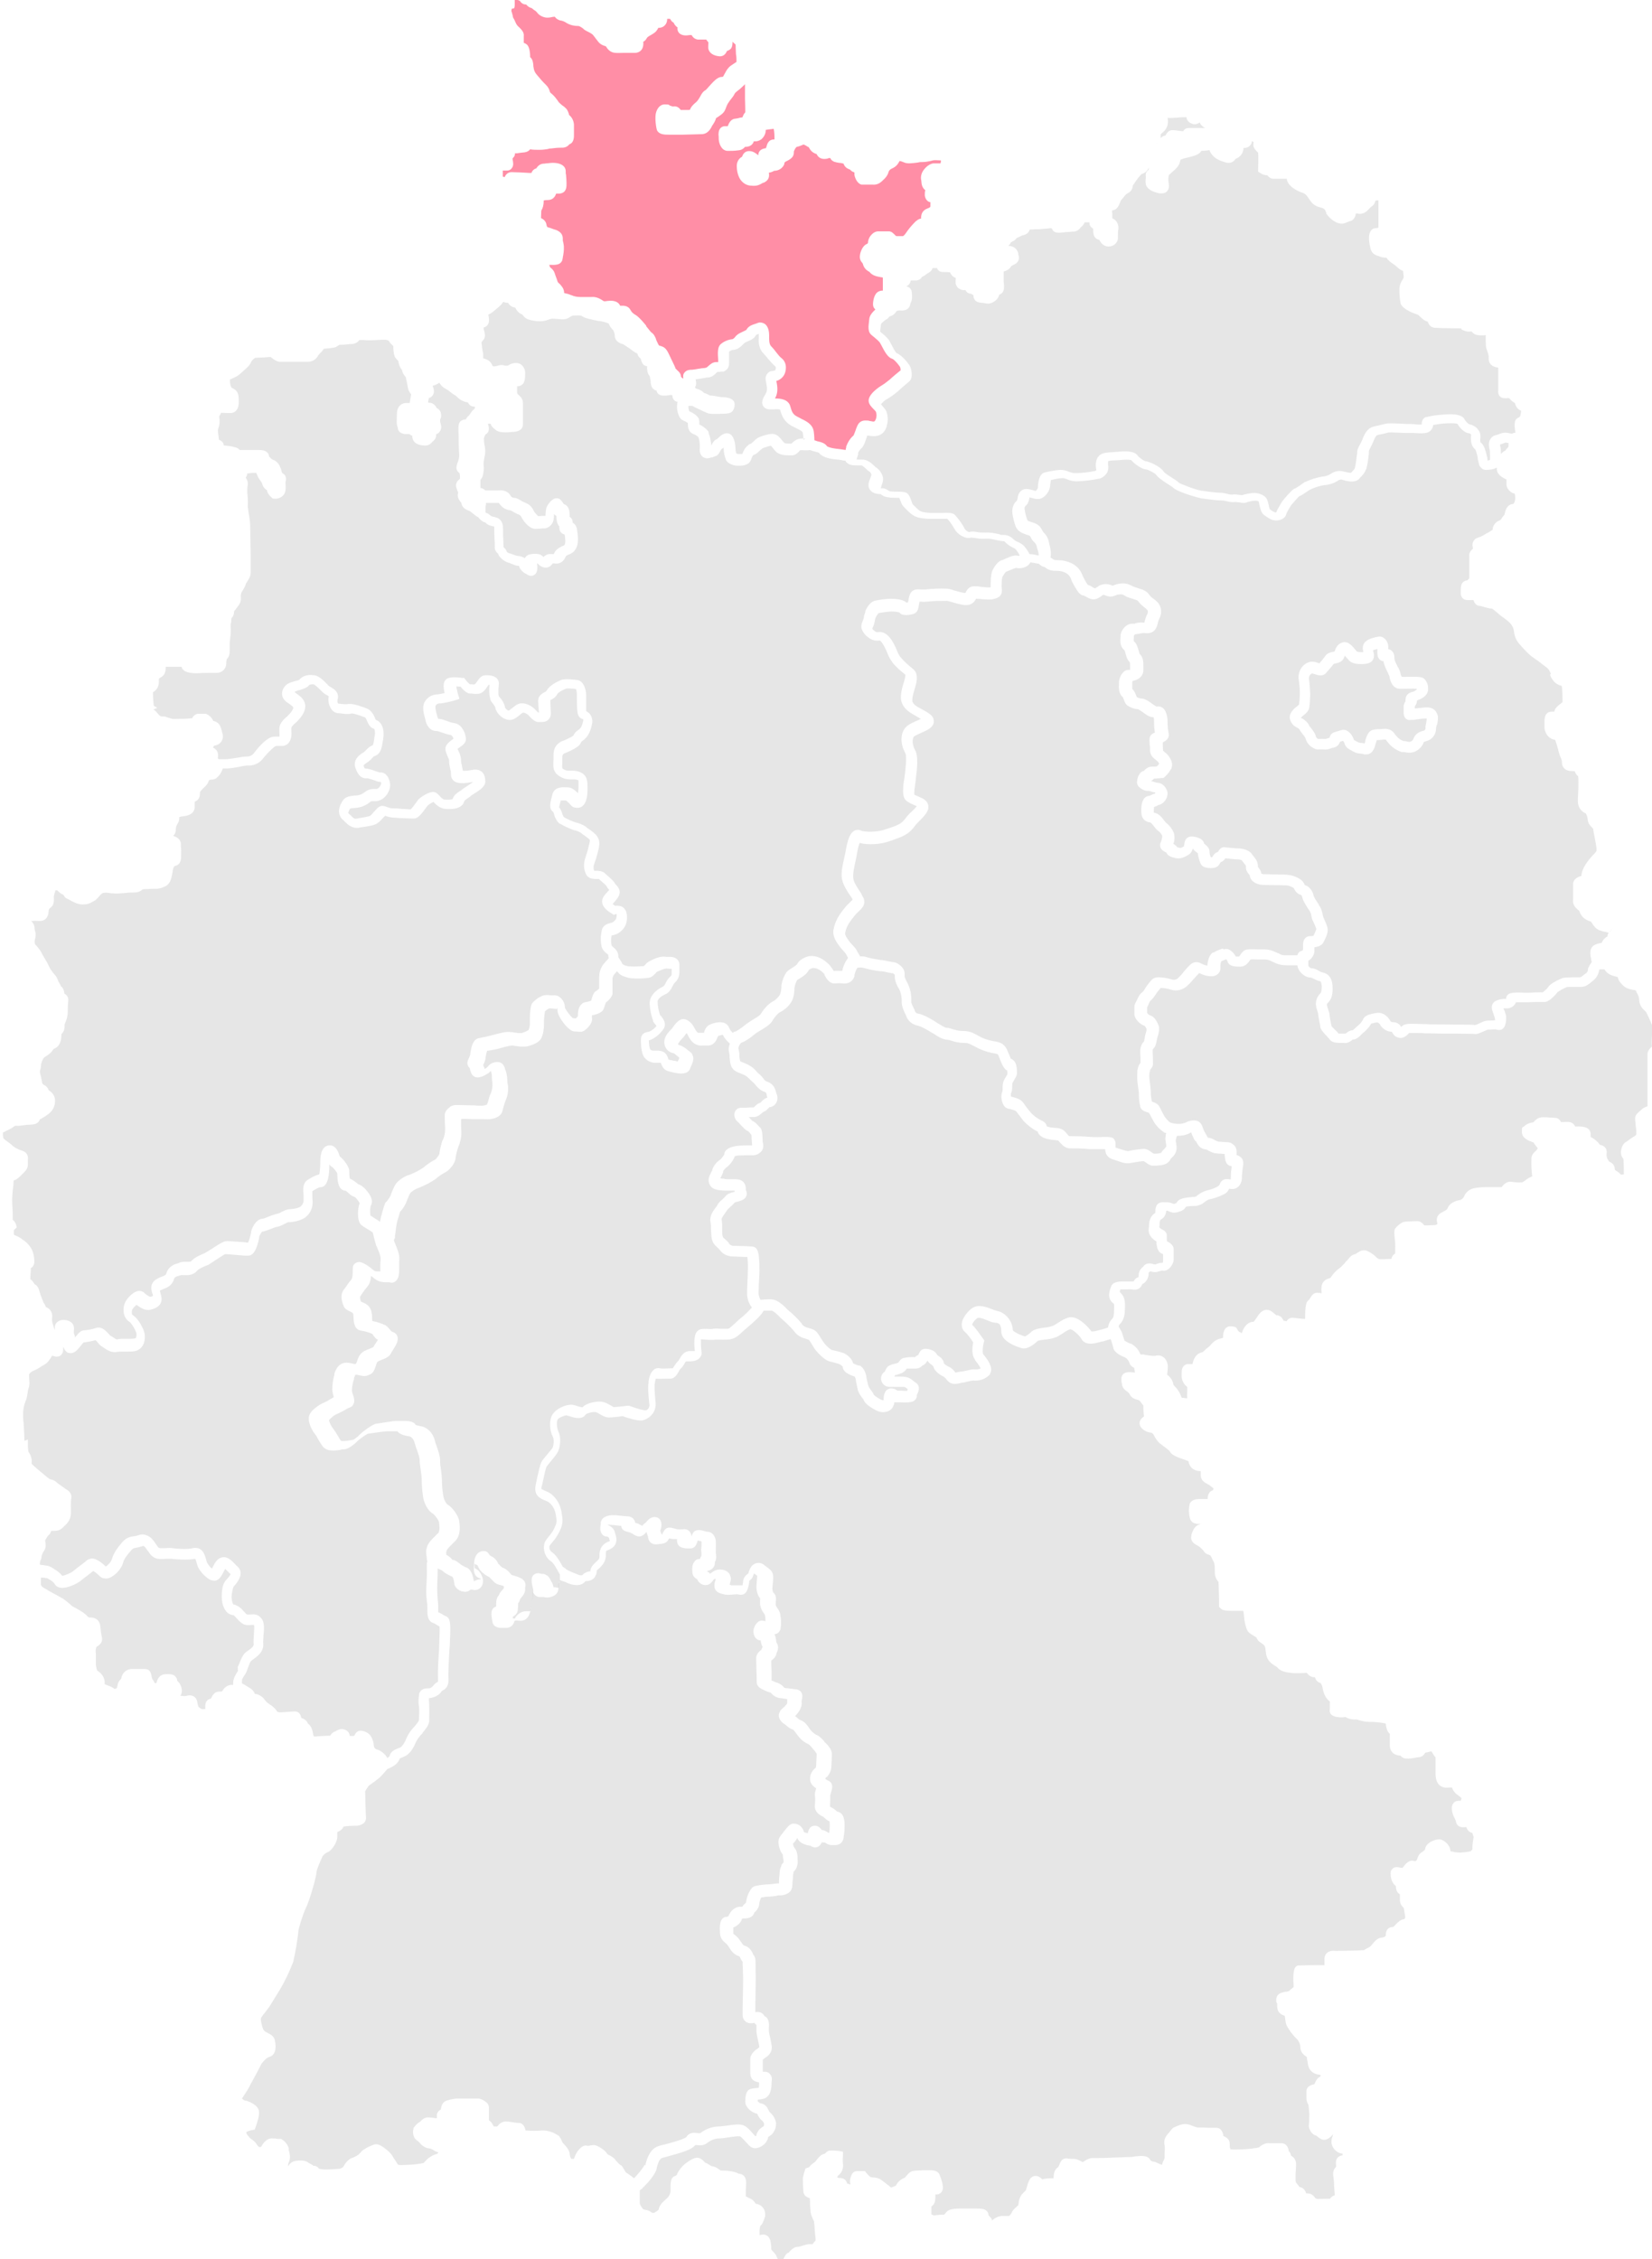
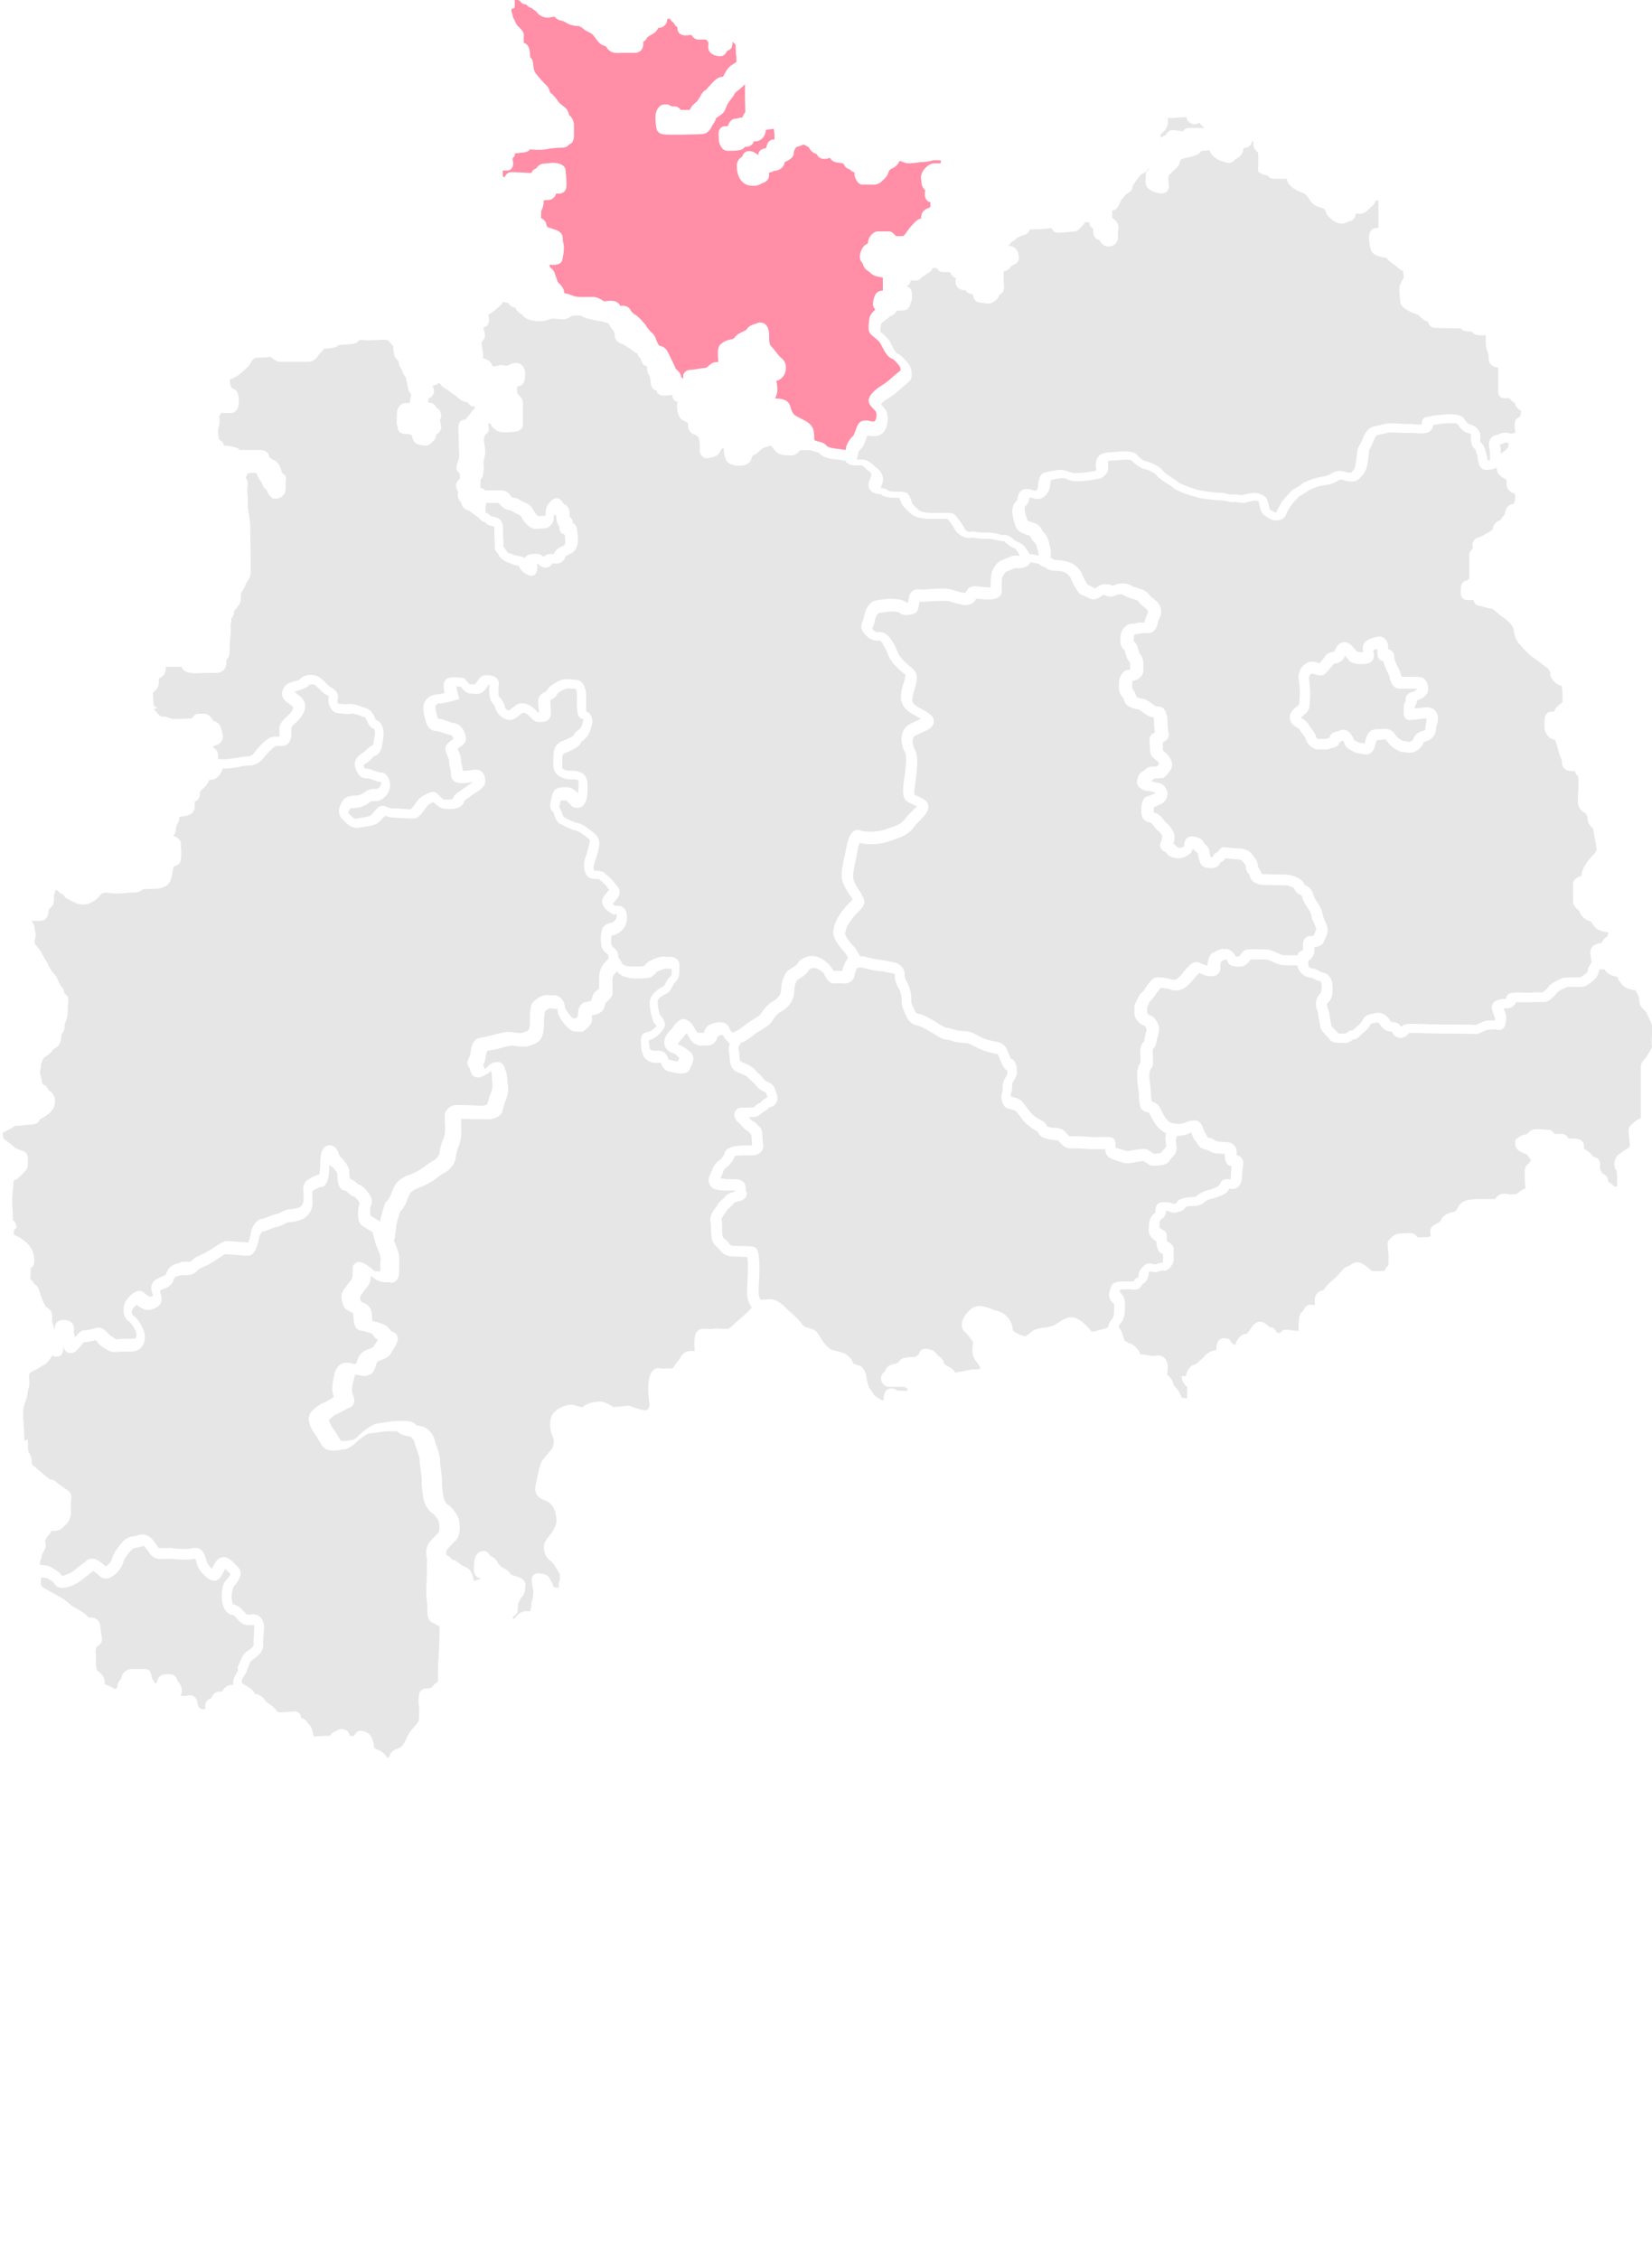
<svg xmlns="http://www.w3.org/2000/svg" id="Ebene_2" viewBox="0 0 622 850.4">
  <defs>
    <style>      .st0 {        opacity: .1;      }      .st1 {        fill: #ff8ea6;      }    </style>
  </defs>
  <a>
    <g class="st0">
      <path d="M188.1,189.3c-.1,0-.3,0-.6,0h-.1c-1.1,0-2.2,0-3.3,0-.2,0-.6,0-1.1,0,0,.4,0,.8-.2,1.3,0,.3,0,1,0,1.4,0,.3,0,.6,0,.8,0,.1.1.2.2.3,0,0,0,0,0,0,.4,0,.7.2,1.1.5.2.2.5.4.7.6h0c.1.1.3.2.8.3.3,0,.8.2,1.2.3.4.1.6.2.9.4,1.8,1.1,1.7,3.3,1.7,4.6,0,.2,0,.5,0,.7,0,.7,0,1.7.1,2.7,0,1.2.1,2.1.1,2.8h0c.3.3,1,.8,1.2,1.7,0,0,.1.1.2.2.3.2.6.4.7.4.5,0,1,.3,1.6.5.6.2,1.1.4,1.6.5.7,0,1.5.2,2.1.5.2.1.4.2.6.4,0-.2.2-.4.3-.5.8-1.1,2.1-1.1,3.2-1.2.2,0,.4,0,.6,0,1.2,0,2,.3,2.5.8.2.1.3.3.4.4.4-.4,1-.9,1.9-1.1.9-.1,1.6,0,2,0h0s0,0,0,0c.2-.6.7-1.5,1.9-2.3.7-.4,1.2-.7,1.6-.8.3-.1.5-.3.6-.4.4-.6.2-2.7,0-3.9-.3,0-.6-.2-.8-.3-.3-.1-.5-.4-.7-.6-.5-.7-.5-1.4-.5-2.1-.9-1-1.1-2.6-1.1-3.3s0-.5,0-.7c-.2,0-.3-.2-.5-.3-.2-.1-.3-.3-.4-.4,0,.4-.1,1-.1,1.6h0c-.1,1.9-1.4,3.4-3.2,3.8h-.4c-.2,0-.8,0-1.3.1-.7,0-1.5.1-2.1.1s-1.4-.3-2.1-.8c-1.5-1-2.7-2.8-3.1-3.7-.1-.2-.3-.5-.5-.6-.2-.2-.5-.3-.7-.4h-.2c-.3-.2-.6-.4-.9-.5-.3-.1-.5-.3-.7-.4-.2-.1-.4-.3-.7-.4-.2-.1-.4-.2-.5-.2-.9-.1-1.8-.4-2.5-.9-.7-.5-1.3-1.1-1.8-1.9h0Z" />
    </g>
  </a>
  <a>
    <path class="st1" d="M192.7,3.3c-.2.7-.2.9,0,1.3.2.7.3,1.2.4,1.5,0,.4,0,.4.2.7.3.5.5.9.7,1.4.2.5.4.9.7,1.3.2.2.4.5.7.7,1,1,2,2,1.8,3.4,0,.2,0,.8,0,1.2,0,.4,0,.9,0,1.3.4.2,1,.4,1.4.9.9,1.1,1,3.5,1,4.1v.4c1,.8,1.1,2.1,1.2,2.9,0,.3,0,.7.1,1h0c.1,1,.5,1.9,1.1,2.6.3.4.7.8,1.2,1.4.7.9,1.6,1.8,2.4,2.6,1,1,1.2,1.8,1.4,2.4.1.4.2.5.6.8,1.2,1,1.8,1.9,2.4,2.7.2.4.5.7.7.9.3.3.6.5.9.8.5.3,1,.7,1.6,1.3.6.7.8,1.5,1,2,0,.1,0,.3.1.4,1.1.9,1.7,2.2,1.8,3.6,0,1.1,0,2.3,0,3.4,0,0,0,.2,0,.3,0,.8.1,3.1-1.7,3.7-.4.5-1.3,1.4-3,1.3-1.3,0-2.6.1-3.9.3h-.1c-.3,0-.6,0-1.1.2-.8.1-1.7.3-3.2.3-1.2,0-2.5,0-3.5-.2-.7,1-2.1,1.2-2.6,1.2-1,.1-1.7.2-2.3.3-.3,0-.6,0-.8,0,0,.5-.1.9-.3,1.2-.2.3-.4.5-.6.7,0,.1,0,.2,0,.4.2,1.1.5,2.3-.3,3.3-.4.6-1,.9-1.8.9-.4,0-.8,0-1.1,0-.2,0-.4,0-.5,0,0,0,0,.2,0,.4,0,.6,0,1.2,0,1.7v.2s0,0,0,0c.2,0,.5.1.7.2.3-.8,1.1-1.9,2.6-1.9s5.3.2,6.7.3c.3,0,.6,0,.8,0,.1-.3.3-.7.6-1,.3-.3.7-.6,1.2-.7,0,0,0,0,0,0,.4-.6,1.2-1.7,2.7-1.8.3,0,.6,0,1-.1.7,0,1.5-.2,2.5-.2,3.6,0,4.9,1.6,4.9,3.1s0,.8.1,1.2c.1,1.1.2,2.3.2,3.2,0,.2,0,.4,0,.5,0,.8,0,1.9-.8,2.8-.4.4-1.1.8-2.2.8s-.6,0-.9,0c-.2.5-.4,1-.8,1.4-.6.7-1.5,1-2.3,1-.5,0-1.1,0-1.6.2v.2c0,1.7-.4,2.7-.8,3.4,0,0-.1.2-.1.3,0,.6-.1,1.8-.1,2.7,1.6.7,2,1.9,2.1,2.7,0,.2.2.5.3.7.8.2,1.6.5,2.4.8h0c.8.2,3.4.9,3.4,3.5s0,.5.1.9c0,.4.2,1,.3,2,.1,1.6-.2,3.2-.4,4.2,0,.2,0,.4-.1.5,0,.6-.3,1.1-.7,1.5-.7.7-1.8.9-4,.8,0,0-.2,0-.3,0,.1.3.2.6.3.9,0,0,0,0,0,0,.5.4,1.3,1,1.7,2.1.1.4.3.8.4,1.2.2.6.5,1.2.7,2,.1.3.2.4.6.8.4.3.8.8,1.3,1.5.5.8.6,1.5.6,2.1.9.2,1.8.4,2.6.8h.1c1.1.5,2.2.7,3.4.7.8,0,1.4,0,2,0,.6,0,1.2,0,2.2,0,2-.2,3.6.9,4.5,1.5,0,0,.1,0,.2.1.1,0,.3,0,.5,0,1.3-.2,2.5-.3,3.5,0,1.3.3,1.9,1.2,2.1,1.7,0,0,.1,0,.2,0,.8,0,2.8-.3,3.8,1.8.4.7,1,1.2,1.7,1.6,1.5.8,4.1,4.1,4.1,4.1v.2c.6.7,1.1,1.4,1.7,2.1,0,0,.1,0,.2.2.8.5,1.2,1.1,1.8,2.5v.2c.4.8.9,2.1,1.2,2.3.1,0,.2,0,.4.1,1.5.4,2.2,1,3.1,2.8,2.4,4.9,2.5,5.3,2.6,5.5v.2s0,0,0,0c.1.1.4.3.6.6,1,.8,1.5,1.6,1.5,2.5.2.3.5.6.9.7-.1-.6-.2-1.4.3-2.1.5-.7,1.2-1.1,2.3-1.2.2,0,.4,0,.6,0,.8-.1,1.7-.2,2.6-.4.5,0,1-.2,1.5-.2.5,0,.9-.1,1.3-.2.2,0,.5-.4.8-.6.7-.6,1.6-1.5,3-1.5s.5,0,.7,0c0-.3,0-.6,0-.9-.2-2.8-.2-4.6.8-5.7,1.2-1.1,2.8-1.8,4.4-2,.5,0,1-.6,1.4-1.1.1-.2.3-.3.4-.4.6-.6,1.4-.9,2.2-1.3s1.1-.5,1.4-.7c.8-1.5,2.2-1.9,3.4-2.3.2,0,.5-.2.8-.3.2,0,.5-.2.8-.2h0c0,0,.2,0,.2,0,.6,0,1.2.2,1.7.5,1.5,1,1.7,3.2,1.7,4.4s0,.4,0,.7c0,1.1,0,2.5.7,3.3.8.8,1.5,1.7,2.1,2.5.6.8,1.3,1.6,1.7,1.9,1.1.8,1.8,2.1,1.8,3.6,0,1.6-.5,3.1-1.7,4.1-.7.6-1.4.9-1.9,1,.5,2.4.7,4.5-.5,6.6h0c2.1,0,5.1.3,5.8,3.1.5,1.8.9,2.9,2.5,3.7.5.3,1,.5,1.5.8,1.8.9,4.4,2,4.8,4.9.1,1,.2,1.7.2,2.3,0,.4,0,.8.1,1,.3,0,.7.2,1,.3,1.4.3,2.9.7,3.7,1.9.2.2,1.5.7,3.3.9,1.2.1,2.4.3,3.7.5h0c0-.3.1-.6.2-.9v-.4c.6-1.6,1.5-3.1,2.8-4.2.1-.3.4-1,.6-1.5.2-.7.5-1.4.8-2.1.7-1.6,1.9-2,3-2,.7,0,1.3,0,1.7.2.5,0,.9.2,1.3.2s.6,0,1-1c.3-.9.3-1.8,0-2.7-.1-.2-.5-.6-.8-.9-.9-.9-1.7-1.8-1.9-2.8-.6-2.8,4.4-5.9,4.4-5.9,1.2-.7,2.4-1.6,3.5-2.5.8-.8,3-2.6,4.1-3.5,0-.4-.1-1.1-.3-1.4-1.2-1.7-2.4-2.8-2.8-2.9-1.7-.5-2.8-2.5-4.2-5.2-.2-.4-.4-.7-.5-.9-.3-.5-1.5-1.5-2.2-2.1-.5-.4-.9-.7-1.2-1-1.2-1.2-.9-3.2-.7-4.9,0-.3.1-.7.1-.8,0-1.3,1.2-2.7,2.3-3.7-.5-.4-.9-1-.9-1.9,0-1,.3-4.1,2.2-4.9.4-.2.7-.2,1.1-.3.1,0,.3,0,.4,0v-.4c0-1,0-3.5,0-4v-.3c0-.2-.1-.3-.3-.3-.2,0-.5,0-.7-.1-1.3-.2-3-.6-4-1.9,0,0-.2-.2-.5-.3-.6-.4-1.6-1.1-2-2.7,0,0,0-.1-.2-.4-.4-.4-1.2-1.4-.9-3,0-.4.7-3.5,2.7-4.2,0,0,.2-.2.3-.3,0-1.2.6-2.4,1.3-3.1.8-.9,1.7-1.3,2.6-1.3s.7,0,1.1,0c1.3,0,2.3,0,2.9,0,1,0,1.7.8,2.3,1.4.1.1.3.3.5.4.4,0,.7,0,1.1,0,.5,0,1.1,0,1.4,0,.6-.4,1-1,1.4-1.6l.2-.3c1-1.4,2.1-2.6,3.3-3.8h.1c.6-.6,1.2-.8,1.7-.9,0,0,0,0,.1,0,0-.2,0-.4,0-.6.1-.9.3-2.5,2.6-3.3.9-.3.9-.6.9-.8,0-.5,0-1,0-1.5h0c-.4,0-.8-.2-1.1-.5-.4-.3-.9-1-1-2.1,0-.7,0-1.4.2-1.9-1.2-.9-1.4-2.1-1.5-3.3,0-.2,0-.4-.1-.7-.2-1.3.2-2.7,1.2-3.9.7-.9,2-2,3.4-2.2.4,0,.8,0,1.4,0,.3,0,.9,0,1.3,0,.1-.3.2-.7.2-1.1-.5,0-1.1-.1-2-.1s-1.2.1-1.9.3c-1,.2-2,.4-3,.4s-1.1,0-1.9.2c-2.4.3-4,.5-5.2-.1-.5-.2-1-.4-1.6-.5,0,0,0,0,0,0-.2.4-.5.9-.8,1.3-.6.8-1.5,1.3-2.2,1.6-.2.1-.5.3-.6.4h0c-.3.3-.5.6-.6,1-.3,1.1-1,2-1.9,2.8l-.2.2c-.8.8-2,1.8-3.9,1.6-.4,0-1.2,0-1.9,0-1.1,0-1.7,0-2.3,0-1.6-.5-2.4-2.5-2.6-3.7,0-.2,0-.4,0-.6,0,0,0-.2,0-.3-.8-.2-1.2-.6-1.5-.9-.2-.2-.2-.2-.5-.3-1.4-.5-1.9-1.5-2.1-2.1-.7-.2-1.2-.3-1.7-.3-.6-.1-1.2-.2-1.8-.4-.7-.3-1.2-.7-1.5-1.4-.4,0-.7,0-1,.2-1,.2-3,.5-4.1-1.6,0,0,0,0,0-.1-.2,0-.5-.2-.8-.3-1.3-.6-1.9-1.7-2.2-2.3-.2,0-.4-.2-.6-.3-.3-.2-1-.6-1.4-.7,0,0-.3.1-.4.2-.5.2-1.2.5-2.1.7-.1,0-.6.4-1.1,1.7,0,0,0,.1,0,.3,0,1.5-.7,2.3-2.4,3.2-1.1.5-1.1.6-1.2,1.1v.2c-.6,1.5-2.1,2.5-3.8,2.5-.4.2-1,.6-2,.7h0c.1,1,.4,2.7-2,3.8h-.2c-1.5.9-2.4,1.3-4.4,1.1-1.9,0-3.6-1.2-4.5-2.9-.7-1.4-1-2.9-1-4.5,0-1.5.7-2.8,2-3.5.7-2.1,2.2-2.2,3.1-2.1,1.1.1,2.1.8,2.8,1.4,0,0,.1,0,.2.2,0-1.2.6-2,1.6-2.4.5-.2,1-.3,1.3-.3,0-.2.1-.4.2-.6.4-1.8,1.3-2.7,2.8-2.7h.2c0-1.3,0-2.7-.3-4-1.6.2-2.6.3-3,.4,0,0,0,0,0,.2,0,1.3-.7,2.5-1.6,3.3-.8.6-1.7.9-2.7.8,0,0-.2,0-.2,0-.1.5-.4.9-.6,1.1-.7.8-1.8,1-2.7,1-.5.6-1.2,1.2-2.6,1.3-1.3.2-2.7.2-4.1.2h0c-2.3-.2-3.2-3-3.2-4.7s0-.4,0-.5c-.4-3,.9-3.9,2.1-4.1.2,0,.5,0,.8,0,.1,0,.3,0,.5,0,.4-1,1-2.5,2.6-2.8.2,0,.5,0,.7-.1.4,0,.9-.2,1.4-.3.4,0,.7-.1.9-.2.2-.7.5-1.3,1-1.8,0-.7,0-2.3-.1-5.2,0-1,0-2.5,0-4,0-.4,0-.9,0-1.4-.2.2-.4.4-.6.6-.4.4-.8.7-1.3,1.2-.3.2-.6.5-.9.7-.6.5-.9.7-1.1,1.1-.4.8-.8,1.3-1.2,1.8-.4.5-.8,1-1.3,1.8-.4.6-.5,1.1-.7,1.5-.3.8-.6,1.8-1.8,2.7-.5.4-1,.7-1.4,1-.2.1-.5.3-.6.4-.3,1.1-.8,1.8-1.1,2.3-.2.3-.4.5-.5.8-.6,1.2-1.6,2.7-3.5,2.9-.9,0-6,.2-7.4.2s-1.8,0-2.8,0c-.9,0-1.9,0-2.5,0-1.6,0-3.7,0-4.5-1.8v-.2c0,0-.1-.2-.1-.2-.3-1.6-.5-3.2-.4-4.8.1-2.2,1.4-4.4,3.5-4.4s1.4.3,2.1.5c.3.1.8.3,1,.3.9-.2,2,0,2.9,1.3.2,0,.5,0,.7,0,.6,0,1.1,0,1.9,0,.4,0,.7,0,.9-.1.3-1,1.1-1.8,1.9-2.5.4-.3.7-.6,1-1,.3-.4.6-.9.9-1.4.5-1,1.1-2,2.1-2.5.2-.2.8-.8,1.2-1.3,1.8-2,3-3.3,4.4-3.6.4,0,.7-.1.9-.1h0c0,0,.1-.2.2-.3.2-.4.4-.8.6-1.1.5-1,1.1-2,2.2-2.8l.3-.2c.4-.3,1.4-.9,1.8-1.2,0-.6,0-2.1-.2-2.9,0-.9-.1-1.7-.1-2.3s0-1.1-.1-1.4c-.4-.3-.8-.7-1.1-1,0,0,0,0,0,0,0,.7,0,1.8-.6,2.6-.3.3-.8.7-1.5.9-.2.5-.9,2.1-2.8,2-2.3-.2-3.8-1.2-4.2-2.8-.1-.6,0-1.3,0-2,0-.1,0-.3,0-.5-.4-.4-.6-.7-.8-1-1,0-2,0-3,0h-.2c-1.3-.2-2-1.1-2.3-1.7-.2,0-.4,0-.7,0-1.2.2-2.6.3-3.7-.5-.9-.7-1-1.7-.9-2.4-.9-.5-1.3-1.4-1.5-1.8,0,0,0,0,0,0-.7-.3-1-.9-1.3-1.4-.1,0-.3,0-.5,0-.2,0-.4,0-.6,0,0,.7-.1,1.5-.7,2.2-.6.8-1.5,1.2-2.7,1.2,0,0,0,0,0,.1-.3.6-.8,1.5-2.1,2.2l-.3.2c-1.4.8-1.6.9-1.9,1.4-.4.7-.8,1.1-1.3,1.3.1,1,0,2.2-.7,3.1-.4.5-1.3,1.2-2.8,1.1-.6,0-2.2,0-3.5,0-1.8,0-2.9.1-3.5,0-2-.1-3-1.5-3.6-2.5,0,0-.2,0-.4-.1-.6-.2-1.5-.5-2.3-1.4-.5-.6-.8-1-1.1-1.4s-.5-.7-1-1.3c-.5-.6-1.8-1.2-2.4-1.5-.4-.2-1-.5-1.4-1-.4-.3-1.2-.8-1.6-.9-1.6,0-3.1-.3-4.5-1.1h0c-.7-.5-1.6-.9-2.4-1h-.1c-.7-.2-1.5-.6-2-1.4-.6,0-1,.1-1.4.2-1,.2-2,.3-3.4-.3-1.1-.5-1.6-1.1-1.9-1.5-.2-.2-.3-.4-.6-.6-.5-.3-.9-.6-1.1-.8-.2-.2-.4-.3-.5-.3-1.1-.3-1.6-1-1.9-1.3-1.5,0-2.1-1-2.4-1.4h0c-.6-.3-1.2-.4-1.9-.5,0,.7,0,1.5,0,2.2,0,.4-.1.8-.2,1.1h0Z" />
  </a>
  <a>
    <g class="st0">
      <path d="M57.7,267.1h.1c.7.4,1.2,1,1.6,1.5.3.4.6.7.9.9.3.2.6.2,1,.2.4,0,1,0,1.5.3.7.2,1.4.4,2,.6h.2c.4.1,1.9,0,2.7,0,.6,0,1.2,0,1.6,0,.7,0,1.8-.1,2.6-.2.2,0,.3,0,.4,0,.4-.7,1.1-1.6,2.3-1.7.5,0,1.1,0,1.7,0h1.2c1.3.5,2.3,1.5,2.8,2.7,0,0,0,0,0,0,.4.1,1,.2,1.5.6,1,.7,1.4,1.9,1.7,3.1,0,.2.1.5.2.8.6,1.8,0,3.2-1.3,4.2-.4.2-.8.4-1.3.5-.2,0-.4.1-.6.2,0,.2-.2.4-.3.6.7.4,2,1.2,1.9,3,0,.4,0,.8-.1,1.1,0,0,0,0,0,0,.1.1.2.2.4.3.3,0,.6,0,.9,0h.1c.2,0,.5,0,.8,0h.1c.3,0,.5,0,.8,0,.8,0,2.5-.3,3.9-.5,1.6-.3,2.9-.5,3.9-.5h0c1.1,0,2.2-.5,2.8-1.4h0c1.8-2.4,4.4-5.2,6.5-5.9.4-.1.7-.2,1.1-.2.6,0,1.2,0,1.6,0,0,0,.2,0,.3,0,.1-.6,0-1.1,0-1.6,0-.8-.2-1.9.4-3.1s1.4-2,2.3-2.7c.4-.4.8-.8,1.2-1.2,1.3-1.5,1.4-2.3,1.3-2.4-.2-.4-.6-.7-1.3-1.2-.4-.3-.9-.6-1.4-1-1.2-1-1.5-2.1-1.5-2.9,0-1.1.4-2.3,1.4-3.2.8-.8,2.1-1.2,3.5-1.6.5-.1,1.2-.3,1.6-.5,1.1-1.5,3.5-2.1,5.4-1.7.1,0,.3,0,.4,0,1.7.4,3.3,1.9,4.9,3.6l.4.4c.1.1.5.4.8.5,1,.6,3.3,1.9,2.5,4.7-.2.6,0,1.3.3,1.5.4,0,.8,0,1.1.1.4,0,1,.1,1.4.1.3,0,.5,0,.6,0,.4-.1.8-.1,1.3-.1,1.3,0,2.9.5,4.6,1.1.5.1.9.3,1.4.5,2.1.7,2.9,2.6,3.4,3.7,0,.2.2.5.3.7,2.5.8,3.3,4.1,2.8,7,0,.3-.1.7-.2,1.1-.3,2-.6,4.7-3,5.5,0,0,0,0,0,0-.4.1-.5.2-.9.7-.4.5-1.1,1.2-2.2,1.9-.9.6-1.1.9-1.1,1,0,0,0,0,0,0,0,.3.2.5.2.6.1.3.2.5.3.5,1.1,0,2.4.4,3.7.9.6.2,1.5.5,1.9.6.9-.1,1.8.2,2.5,1,.4.4.7.9.9,1.5.5,1.1.6,2.4.4,3.2-.3,1.8-2.3,5.4-6.1,5.1-.9,0-1,0-1.6.5-.5.4-1.2.9-2.4,1.4-1.2.5-2.4.6-3.4.7-.5,0-1.2.1-1.5.2-.5.9-.7,1.5-.7,1.7.3.3.6.6.9.8.9,1,1.4,1.4,2,1.3.4,0,.8-.1,1.2-.2,1.3-.2,3.7-.6,4.2-.9.3-.2,1.1-1.1,1.5-1.6,1-1.1,1.5-1.7,2.3-2,.9-.3,1.7,0,2.5.3.6.2,1.3.5,2,.5s2.1,0,3.5.2c1.1,0,2.7.2,3.4.2.4-.3,1-1.1,2.4-3,.1-.2.3-.4.3-.5.7-.9,4.4-3.5,6.3-3,.8.2,1.3.8,1.9,1.4.5.6,1.2,1.3,1.8,1.4,1.7.1,2.7,0,3.1-.2.5-1.5,1.7-2.3,2.6-2.9.4-.2.7-.4,1-.7.5-.4,1.1-.8,1.9-1.3.6-.4,1.7-1.1,2.2-1.5,0,0-.2,0-.3,0-5.4,1.1-6.7-.2-7.1-.6-.3-.3-.6-.7-.7-1.1-.2-.4-.2-.9-.2-1.4,0-.4-.1-1.2-.3-1.9-.2-.9-.4-1.8-.4-2.8s-.2-.9-.4-1.4c0-.2-.1-.4-.2-.5-.1-.3-.2-.5-.3-.8-.3-.7-.5-1.4-.5-2,0-1.5,1.3-2.5,2.5-3.4.2-.1.4-.3.5-.4,0-.3-.2-.6-.3-.8-.2-.3-.4-.5-.7-.6-1.3-.2-2.5-.7-3.5-1-.7-.3-1.5-.5-1.8-.5-1.8,0-3.1-1-3.9-3-.1-.3-.2-.6-.3-1v-.2c-.7-2.2-1.3-4.8-.4-6.6,1-1.9,2.9-3,5-3,.9-.1,1.7-.3,2.6-.5-.9-3.7,0-4.8.9-5.4,1-.6,2.9-.7,5.7-.3h.8c0,.1.5.7.5.7.5.7,1.2,1.4,1.6,1.7.2,0,.3,0,.5,0,.4,0,1,.1,1.4,0,.2-.2.6-.7.8-1,.8-1.2,1.7-2.4,3.2-2.4h.2c1.1,0,2.9,0,4.1,1.2.2.2.3.4.4.6.3.5.4,1.1.3,1.8-.2,1.8-.2,3.7,0,4.2,0,.2.4.5.6.8.5.6,1.1,1.4,1.4,2.3.1.3.3.6.3,1,0,0,0,.1,0,.2.3.6,1.1,1.2,1.4,1.2.2,0,.9-.6,1.4-1,.8-.6,1.6-1.3,2.5-1.6,2.3-.6,4.6.9,5.2,1.4.4.3.7.6,1.1,1,.3.3.7.8,1.1,1h.1c0-.4,0-.9-.1-1.3-.2-2.8-.3-3.9.2-4.7s1.2-1.3,1.8-1.6c.4-.2.9-.4,1-.7,1-1.9,3.8-3.3,5.4-4,1.7-.7,6,0,6.2,0,1.5.2,2.4,1.6,2.9,3.2.3.9.4,2,.4,2.9v1c0,.9,0,3.3,0,4.6.5.3,1,.6,1.4,1.1.3.4.6.9.7,1.4.3.9.3,1.8,0,2.8-.6,2.6-1.4,4.4-3.6,6-.1.1-.2.2-.3.2h0c-.4,1.1-1.1,1.8-2.9,2.8-1.5.8-2.4,1.2-3,1.4-.5.2-.6.2-.9.5-.3.2-.4.7-.4,1.8s0,.9,0,1.4c0,.5-.1,1.6,0,2.1.6.6,1.4.9,2.2.9h.6c1.5,0,3.3,0,4.9,1.1.8.6,1.3,1.3,1.5,2.1.3,1,.3,2,.3,3,0,.4,0,.8,0,1.2,0,4.1-1.4,6.6-3.7,6.6s-2.4-1-3.3-1.8c-.4-.3-.9-.9-1.2-1-.2,0-.4,0-.7,0-.4,0-.9,0-1.2,0,0,.4-.2.9-.3,1.3-.1.4-.2.9-.3,1.3.3.3.5.7.7,1.1.2.4.4.9.5,1.3,0,.2.2.6.4.9,0,.2.1.3.2.4,1.4.8,2.9,1.5,4.5,2,1.3.3,2.5.8,3.6,1.5h.1c.3.4.7.7,1.2,1,1.2.8,2.4,1.7,3.1,2.7.3.4.4.8.6,1.1.5,1.5.2,2.9-.2,4.4-.4,1.7-.9,3.4-1.5,5-.3.8-.3,1.7,0,2.5.2,0,.4,0,.6,0,1,0,2.4,0,3.4.9s.6.6,1,.9c1.7,1.5,2.5,2.3,2.9,3.1,0,0,0,0,.1.1.3.3.9.9,1.3,1.7.4.8.5,1.9-.2,3.1-.5.9-1.2,1.6-1.7,2.2-.1.1-.3.3-.4.5.2.2.6.5.9.7.8-.1,2-.1,2.9.5.5.4.9.9,1.2,1.5.1.4.2.8.3,1.2.2,2.1.1,4.5-2.5,6.6-1.1.9-2.1,1.1-2.9,1.3-.1,0-.2,0-.3,0-.3,1.3-.3,2.6,0,3.9.1.1.4.3.5.5.5.4,1.1.9,1.5,1.6.3.5.5,1.1.5,1.8s0,.5.2.7c.2.4.5.7.7,1.1.2.3.4.6.5.9,0,0,0,0,0,0h0c0,.2.3.4.6.6.6.3,1.4.6,2.4.6,1.7.1,3.4,0,5.2-.1.1-.1.3-.3.4-.4.4-.5,1-1.1,1.8-1.5h0c2.1-1.1,4.4-2,6.2-1.6.2,0,.6,0,.9,0,1,0,2.4,0,3.3,1,0,0,.1.1.2.2.4.5.7,1.2.6,2.3,0,.4,0,.8,0,1.3,0,1.4.1,3.3-1.7,4.9-.4.4-.6.8-.9,1.4-.5,1-1.2,2.4-2.9,3.1-1.6.7-2.7,1.8-2.7,2.6,0,1.8.4,3.5.9,5.1,0,0,.2.2.3.3.7.8,2.5,3,.9,5.1-1.1,1.6-2.6,2.9-4.4,3.8h-.1c-.3.2-.6.3-.9.3,0,1.5.3,3,.5,3.4,0,0,.1.2.2.2.3.2.6.3.9.3s.5,0,.7,0c1.1,0,3.6-.2,4.6,2,.1.2.2.4.3.7.1.4.2.6.2.7.3,0,.8.2,1,.2.3,0,.6.1.9.2.5,0,1.2.2,1.6.3.1-.3.2-.6.4-.9,0-.1.1-.3.2-.5-.1,0-.2-.2-.3-.3-.3-.2-.6-.5-1-.8,0,0,0,0,0,0,0,0-.1-.1-.2-.2-.2-.2-.5-.3-.6-.4-2.1-.3-3.6-2.1-3.6-4.2s1.6-3.8,2.9-5.1c0,0,.3-.4.5-.7.5-.7,1.3-1.8,2.3-2.4.8-.5,1.7-.7,2.7-.2,1.6.8,2.4,1.9,3.2,3.5.3.5.8,1.4,1.3,1.4.7,0,1.3,0,1.8,0,0,0,.2,0,.3,0,0,0,0-.2,0-.3.3-.8.7-2.1,2.2-2.8.2-.1.5-.2.7-.3,4.8-1.6,6,.5,6.4,1.2h0c.3.8.7,1.4,1.2,1.9l.2.2s0,0,.1.1c.3-.2.5-.4.8-.5h.3c.2-.2,1.2-.5,3.7-2.6.8-.6,1.7-1.2,2.7-1.8,1-.6,2.6-1.6,2.9-2,.7-1.2,2.7-3.9,4.5-4.8,1-.5,1.9-1.3,2.6-2.3.6-.8.7-2,.8-3,0-.2,0-.5,0-.7.1-1.2,1.1-4.9,2.9-6,.1-.1.4-.2.6-.4.5-.3,2-1.2,2.4-1.7.9-2,3.7-2.9,4.6-3.1h.2c1.2-.1,2.5.1,3.6.6,1.6.7,3.1,1.9,4.3,3.3v.2c.2.1.3.3.4.4.2.3.5.8.7,1.1,1.1-.1,2.2,0,3.2,0h0c.3-1.6,1-3.2,2-4.6l.2-.3s0,0,0,0c-.3-.5-.5-1-.8-1.5,0,0,0,0,0,0-.2-.3-.6-.8-1-1.2-.4-.4-.7-.8-1.1-1.3-1.5-1.9-3-4.1-2.6-6.5.2-1,.4-1.9.8-2.8,0,0,0-.2.1-.3.7-1.7,1.8-3.4,3.5-5.4.8-1,1.5-1.6,2.1-2.2.2-.2.5-.5.7-.7,0,0,0-.2-.1-.2,0,0,0,0,0-.1,0,0,0-.1-.1-.2-.2-.4-.5-.8-.8-1.2-1.2-1.8-2.6-4-3-6.2-.4-2.3.3-5.4.9-8,.2-.9.4-1.7.5-2.4.8-4.7,1.7-6.8,3.3-7.7.8-.4,1.8-.4,2.6,0,1.1.5,5.8.7,9.1-.5.6-.2,1.2-.4,1.8-.6,2.6-.9,4.3-1.5,5.7-3.5.7-1,1.7-2,2.6-2.8.5-.5,1.3-1.3,1.7-1.8-.7-.3-1.2-.5-1.7-.8-.3-.1-.6-.2-.9-.4-2.2-1.1-2.8-2.3-2.5-6.1,0-.9.2-2,.4-3.1.4-2.9,1-8.3.4-9.5-.1-.2-.2-.4-.3-.6-1.5-2.9-1.8-7,.6-9.4.9-.9,2.3-1.5,3.8-2.2.5-.2,1.2-.5,1.7-.8-.5-.3-1.1-.6-1.7-1-1.8-1-4.1-2.2-5.2-4.5-.4-.8-.6-1.6-.6-2.6,0-1.9.5-3.7,1-5.3.3-1,.9-2.9.6-3.3-.8-.6-1.6-1.3-2.5-2.1,0,0-.1-.1-.2-.2-.2-.2-.4-.4-.6-.6-.1-.1-.2-.2-.3-.3-.2-.2-.4-.4-.6-.6-.1-.1-.2-.2-.3-.4-.2-.2-.4-.5-.5-.7-.1-.1-.2-.3-.3-.4-.2-.3-.3-.5-.5-.8,0-.1-.2-.3-.2-.4-.2-.4-.4-.8-.6-1.3h0c0,0,0,0,0-.1-1.9-4.4-2.8-4.9-3.1-4.9-1.5.3-3.1-.2-4.5-1.4-.4-.3-.8-.7-1.2-1.2-.6-.8-1.1-1.7-1.1-2.6s.3-1.6.5-2.1c.2-.5.4-.9.5-1.6,0-.5.3-1.1.5-1.8,0,0,0-.1,0-.2,0-.1,0-.2.1-.3,0,0,0-.1,0-.1,0-.1.1-.2.2-.4h0c.8-1.6,2-3,3.5-3.3,1.8-.4,3.7-.6,5.5-.7h.1c3.7,0,5.3.7,6,1.4.2,0,.4,0,.7,0,0-.2,0-.4.1-.6.2-1.4.5-2.6,1.2-3.4,1-1.1,2.5-1,3.6-.9.5,0,1,0,1.4,0h.2c2.7-.3,5.4-.4,8-.3h0c.7,0,1.5.2,3,.7,1.1.3,3.4,1,4.1.9,0,0,.1-.2.2-.4.3-.6,1.1-2.1,3-2.1s1.5,0,2.5.2c1.1.1,3.1.3,3.6.2,0,0,.1,0,.2,0,0-1.5,0-4.8.6-6.2.8-1.7,2.2-3.8,3.9-4.1.1,0,.7-.3,1.1-.5,2-.9,3.4-1.4,4.6-1.1.2,0,.5,0,.8,0-.2-.2-.3-.5-.4-.7-.2-.4-.4-.7-.7-1.1-.5-.8-.8-.9-1.4-1.2-.4-.2-.8-.4-1.3-.7-.6-.4-1.1-.8-1.5-1.2-.6-.6-.7-.6-.9-.6-.8,0-1.7-.2-2.7-.4-1.2-.3-2.6-.6-4-.5-1.6.1-3-.1-4.1-.3-.5,0-1.2-.2-1.4-.1-2.3.6-5.2-1.4-6.1-3.1-.8-1.4-1.7-2.8-2.8-4-.6,0-1.8,0-2.6,0-1.2,0-2.5,0-3.4,0-.4,0-.7,0-1.1,0-1.7-.1-3.4-.2-5-.9-1.7-.8-3.2-2.5-4.1-3.4-.1-.1-.2-.3-.3-.3-.5-.5-.8-1.2-1.2-2.3-.1-.3-.3-.7-.4-1-.4,0-1,0-1.4,0-.9,0-1.9,0-2.7-.2-1.4-.1-2.3-.7-2.8-1.1,0,0-.2-.1-.2-.1-2.8,0-3.9-1.3-4.3-2.3-.5-1.2,0-2.5.5-3.7.1-.4.4-1,.4-1.3-.1-.5-.4-1-.9-1.3-.4-.2-.7-.5-1.1-.9-.4-.4-1.4-1.3-1.8-1.3s-.7,0-1,0c-1.8,0-3.3,0-4.3-.9s-.5-.6-.6-.9c-.2,0-.4,0-.5,0h-.2c-1.1-.3-2.2-.4-3.3-.5-2.1-.2-4.9-.8-6.1-2.5-.3-.1-1-.3-1.4-.4-.6-.2-1.3-.3-1.9-.6-.2,0-.5.1-.8.1h-.2c-.4,0-.8,0-1.2,0-.5,0-1.2-.1-1.5,0-.1,0-.3.3-.4.4-.3.3-.8.8-1.3,1.1-.5.3-1.2.5-2,.4-.2,0-.5,0-.9,0-1.3,0-3-.2-4.2-1.1-.5-.4-.9-.9-1.4-1.5-.2-.3-.6-.8-.8-1-.5,0-1.6.4-3.1.9-.2.1-.7.6-1,.8-.6.6-1.2,1.2-2,1.6-.2,0-.3.1-.5.2,0,0,0,0,0,0-.2.1-.5.6-.8,1.4-.3,1.1-1,1.8-1.8,2.1-1,.5-2,.5-2.6.5h-.4c-.2,0-.4,0-.6,0-1.4,0-3.5-.8-4.2-2.2v-.2c-.5-1.2-.8-2.6-.8-3.9,0-.1,0-.3,0-.5-.3.2-.6.4-.9.6-.1.2-.3.5-.4.7-.4.7-.7,1.4-1.5,1.8,0,0-.2.1-.3.1,0,0-.2,0-.3.1-.3.1-.6.3-.9.4,0,0-.1,0-.2,0,0,0-.1,0-.2,0-.8.3-1.7.5-2.6.1-1.9-.8-1.8-2.9-1.7-3.9,0-.2,0-.4,0-.6,0-1.1-.2-2.2-.5-3.2-.5-.5-1.2-1-1.9-1.2-2.1-.8-2.1-3-2.1-4v-.2c-.5-.3-1.4-.8-1.7-.9-2-.7-2.4-4.3-2.4-4.9,0-.4,0-1.1.2-2.2h-.4c-1.3-.5-1.5-1.7-1.6-2.5,0,0,0,0-.1,0h-.3c-.3,0-.6,0-.9.1-1.6.2-4.1.5-4.6-1.7,0,0,0,0,0-.1-.3,0-.5-.1-.8-.3-1.2-.6-1.3-2.1-1.4-2.6,0-.9-.2-1.7-.4-2.6-.6-.6-.8-1.4-.9-2.2-.1-.5-.1-1,0-1.4-1.2-.2-1.8-.8-2.2-2-.1-.4-.2-.7-.3-1-.7-.4-1.1-1.1-1.2-1.8,0,0,0,0,0,0-1.4-.7-1.6-.9-2.1-1.3-.1-.1-.3-.2-.8-.6-1.1-.7-2-1.3-2.4-1.6-1.4-.3-3-1.2-3.2-2.9h0c0-.8-.2-1.5-.5-2.2,0,0-.1-.2-.2-.3-.2-.2-.6-.6-1-1.2-.3-.5-.5-.9-.6-1.2-1.2-.5-2.6-.9-3.9-1h-.2s-.8-.2-.8-.2c-.4,0-1-.2-1.8-.4l-.9-.2c-1.6-.4-2.2-.8-2.8-1.2h0s0,0-.1,0c-1-.1-2.1,0-3.1,0,0,0-.4.2-.6.3-.8.5-1.8,1.2-3.2,1.1-.4,0-.9,0-1.4-.1-.9,0-2.5-.3-3.1,0-.2,0-.5.1-.7.2-1.1.4-2.4.8-4.3.6h-.3c-1.9-.3-4.2-.5-5.2-2.4-.4-.2-1-.4-1.7-1.1-.6-.6-.9-1.2-1.1-1.6-1.7-.2-2.4-1.3-2.7-1.8-.9,0-1.4-.2-1.8-.4-.3.5-.8,1.2-2,2.2-.7.6-1.1.9-1.3,1.1-.6.5-.7.6-1.5,1.1-.3.2-.6.3-.8.4,0,0,0,.1,0,.2.2,1.2.5,2.5-.2,3.6-.4.6-.9.9-1.6,1.1,0,0,0,.2,0,.4,0,.3.1.6.2.8.2.8.6,2-.1,3.2-.2.3-.4.5-.6.7-.2.3-.3.3-.3.6.1,1.3.3,2.7.6,4v.2c.1.6,0,1.2,0,1.6h0c.1.1.2.1.4.2.9.3,2.2.6,3,2.4h0c.1.4.4.6.7.5h.2c.4,0,.7-.1,1.1-.2.6-.2,1.5-.5,2.6-.1.4.1,1.1.1,1.4,0,.6-.4,1.4-.8,2.2-.9,1.3-.2,2.4.1,3.1.9.9.9,1.3,2.2,1.1,3.5v.4c0,2.4-.8,3.7-2.6,3.9-.1,0-.3,0-.4,0,0,.8,0,1.6,0,2.4,0,.3.2.6.5.8l.2.2c0,0,.1.1.2.2.7.6,1.4,1.5,1.3,3.3,0,.6,0,1.2,0,1.8s0,1.4,0,2.1c0,1.4,0,2.5,0,3.5,0,2.5-2.5,2.8-3.5,2.9-.2,0-.4,0-.6,0-1.6.2-5.4.5-6.5-1.1,0,0,0,0-.2-.1-.4-.3-1.1-.9-1.4-1.9-.3,0-.6,0-1,0,0,0,0,0,0,0,.3.9,1,3.2-1,4.1,0,.2-.2.5-.3.8,0,.2-.1.3-.2.5,0,.4,0,1.5.2,2.4.2.9.3,1.8.3,2.6,0,.7-.1,1.4-.3,2.3-.2.9-.4,2.2-.3,2.9.2,1.3,0,2.6-.3,3.9-.2.8-.6,1.3-.9,1.6,0,0,0,0,0,0,0,.9,0,1.7,0,2.7v.4c.9.1,1.4.5,1.8.9.8,0,1.6,0,2,0h.1c1,0,1.9,0,2.9,0,1-.1,2,0,2.8.4.8.4,1.4.9,1.8,1.7.1.2.3.4.5.5.2.1.4.2.7.2.7,0,1.3.3,1.9.6.4.2.7.4,1,.6.1,0,.3.2.4.2.1,0,.3.2.4.2.6.2,1.2.5,1.7.8.9.6,1.6,1.4,2,2.4.3.6,1.1,1.5,1.6,2,0,0,.1,0,.2.1.4,0,1,0,1.5-.1.5,0,.9,0,1.2,0,0-3.3.8-4,1-4.3,0,0,.1-.1.2-.3.6-.8,1.4-1.7,2.5-2,.8-.1,1.3,0,1.8.4h0s0,0,.1.1c.5.4.8,1,1.1,1.4,0,0,.1.2.2.3.4.1.7.3,1,.5h0s0,0,0,0c1,.9,1.2,2.4,1.2,3.9s0,.2,0,.4c.1,0,.2.1.3.2.7.6.9,1.3.8,2,.3.1.6.3.8.6.4.4.8,1.1.9,2.2.4,2.6.6,5.2-.5,7-.8,1.4-1.8,1.8-2.5,2.1-.3.1-.6.2-.9.4-.3.2-.3.3-.5.6-.2.5-.6,1.3-1.5,1.9-1.1.7-2.1.6-2.7.5-.2,0-.4,0-.6,0,0,0,0,0,0,0-.9,1.3-2,1.8-3.4,1.5-.8-.2-1.3-.6-1.7-.9-.2-.2-.4-.4-.6-.6,0,0,0,0,0,0,0,0-.1,0-.2,0,.5,3.3-.6,4-1,4.3-.8.5-1.7.5-2.5,0-.1,0-.3-.2-.5-.3-.5-.2-1.1-.6-1.6-1.1-.5-.5-1-1.1-1.2-2,0,0,0,0-.1,0-1.1,0-2.1-.5-2.8-.8-.2-.1-.6-.2-.7-.3-.8-.1-1.8-.7-2.6-1.3-.5-.4-.9-.8-1.2-1.2-.2-.3-.4-.6-.4-.9-.5-.4-1.5-1.4-1.3-2.8,0-.4,0-1.8-.1-2.7,0-1.1-.1-2.1-.1-2.9s0-.6,0-.8c0-.4,0-.8,0-1.1-.2,0-.4-.1-.6-.1-.7-.2-1.5-.3-2.2-.9-.2-.2-.5-.4-.7-.6-.4,0-.7-.2-1.1-.5-.4-.2-.8-.6-1.2-1.1,0,0,0-.1-.1-.2-.6-.3-1.3-.8-2.3-1.6-.4-.3-.7-.6-1-.8-.1,0-.3-.1-.5-.2-.7-.3-2.3-.8-2.7-2.8,0-.2-.2-.4-.4-.6-.4-.6-1.3-1.7-.8-3.3,0-.2-.2-.6-.3-.8-.2-.6-.5-1.3-.5-2.1.1-1.2.9-1.9,1.4-2.3,0,0,0,0,.1-.1,0-.7,0-1.4-.2-2.1-1.4-1-1.2-2.3-1-2.9v-.2c.9-2.3.9-3.1.9-3.4v-.5c-.1-1.3-.2-3.4-.2-4.8s0-1.1,0-1.9c-.2-3.8-.2-5.1.8-5.9.6-.5,1.3-.6,1.9-.6.2-.5.6-1.1,1.3-1.6,0,0,.1-.2.2-.3.2-.3.4-.7.8-1.2.3-.3.6-.6.8-.8.1,0,.2-.2.3-.3,0-.2,0-.4,0-.6-.4,0-.8-.1-1.2-.2-.5-.2-1.1-.6-1.4-1.4-1.6-.2-3.1-1-4.2-2.2-.3-.3-.6-.5-1-.7-.5-.3-1.2-.8-1.9-1.4-.2-.2-.5-.4-.9-.6-.7-.4-1.7-.9-2.5-2.1,0-.1-.2-.2-.2-.4-.1,0-.3.1-.4.2-.7.4-1.4.8-2.2.9.4,1.1.8,2.4.1,3.5-.4.6-.9,1-1.6,1.2v.4c-.1.3-.2.8-.2.9,0,.1,0,.3.1.4.6,0,1.2,0,1.9.5.4.3.9.7,1.2,1.5,1.6.7,1.7,2.1,1.7,2.9,0,.7-.2,1.1-.4,1.4,0,0,0,.2,0,.4,0,.4,0,.7.2,1.1.2.7.6,2.3-.7,3.5-.3.3-.7.5-1,.6.1,1.2-.4,2.1-1.4,2.8,0,0,0,0-.1.1-.6.8-1.5,1.5-3.2,1.3-1.1-.1-3.6-.3-4.2-2.8,0-.3-.1-.6-.1-.9-.3,0-.5-.2-.8-.4,0,0-.1-.1-.3-.2,0,0,0,0-.1,0-.4,0-.9,0-1.7,0-1.3-.3-2-.6-2.5-1.9v-.4c-.4-1-.5-2-.4-3,0-.7,0-2.9.2-3.6h0c.3-1.6,1.7-2.8,3.3-2.8.3,0,.7,0,1.1,0,0,0,.2,0,.3,0,0-.6.2-1.3.3-2,0-.4.2-.9.2-1.3-.6-.7-1.1-1.5-1.2-2.4-.1-.4-.2-1-.3-1.5-.1-.6-.2-1.3-.4-1.9v-.3c0-.2-.2-.4-.3-.6l-.2-.2c-.7-.8-.9-1.6-1-2.1,0,0,0,0,0-.1-.9-1-1.2-2.2-1.4-3.2v-.2c0,0-.2-.2-.4-.4-.3-.3-.8-.8-1-1.4-.3-.7-.4-1.6-.5-3,0-.2,0-.5,0-.8,0,0-.1-.1-.2-.2-.5-.5-1.1-1-1.5-1.8-.3-.2-.8-.3-1.1-.4-.2,0-.5,0-.9,0-1.3,0-3.4.2-4.9.2s-1.7,0-2.6-.1c-.5,0-1.1,0-1.6,0-.6.9-1.6,1.4-2.7,1.5h-.1c-.2,0-.9,0-1.4.1-1.5.2-2.5.2-3.3.2-.1,0-.3.2-.4.3-.5.3-1.1.7-1.9.8-1.2.2-2.4.3-3.6.4-.2.3-.4.7-.8,1.1h0c-.5.5-.9.9-1.3,1.4-.7,1.5-2.2,2.4-3.9,2.4h0c-.7,0-3.1,0-5.5,0-2.2,0-4.3,0-4.9,0-1.2,0-2.1-.7-2.8-1.2-.2-.2-.7-.5-.8-.6-.4,0-1,0-1.7.1-1.5.1-3.1.2-4,.2-.3,0-1.3.9-1.5,1.3-.6,1.4-1.2,2-2.9,3.5-.4.4-.7.6-1,.9-.8.7-1.2,1.1-2.5,1.7-.5.2-.9.4-1.3.6-.1,0-.3.1-.4.2,0,.2,0,.5,0,.9,0,.8.3,1.5.6,2.2,0,0,0,0,.1,0,.6.3,1.5.7,2,1.6.6,1,.6,2.3.6,3.5v.4c0,.5,0,2.1-1.1,3.2-.4.4-1.2.9-2.4.8h-.6c-.9,0-1.6-.1-2.6-.1-.1.3-.2.7-.5,1-.2.3-.2.6-.1,1,.2,1.2.1,2.4-.3,3.6-.2.5-.3,1-.2,1.5v.2c0,.3.1,1,.2,1.6,0,.5.1.9.2,1.3,1,.3,1.5,1,1.7,1.6h0c0,.2,0,.4.1.5.3,0,.7.1,1.1.1,1.1.1,2.3.3,3.2.6.9.2,1.4.7,1.7,1,.5,0,1.1,0,1.6,0,1.4,0,2.9,0,3.9,0,.2,0,.7,0,1.1,0,1.5,0,2.8,0,3.8,1,.4.4.6.9.6,1.4.3.4.9,1,1.3,1.2,1.3.4,2.3,1.4,2.8,2.6.3.6.5,1.2.6,1.7,0,.2.2.6.3.8.8.4,1.8,1.3,1.2,3.4,0,.1,0,.4,0,.5.1,1.6.2,3.2-.7,4.3h0c-.9,1.1-2.3,1.6-3.6,1.4h-.5c0,0-.4-.4-.4-.4-.9-.7-1.6-1.7-1.8-2.8-.6-.3-1.4-1-1.8-2.4-.1-.4-.3-.7-.7-1.2-.3-.4-.7-1-1-1.7-.1-.2-.2-.5-.3-.7,0-.1-.2-.3-.2-.5-1,0-2,0-2.9.2,0,0-.1,0-.2,0,0,0-.2,0-.3,0,0,.7-.3,1.2-.6,1.6.4.6.9,1.4.8,2.5v.2c-.2.9-.2,1.9-.2,2.9.2,1.7.3,3.4.2,5.1v.2c0,.4.2,1.5.3,2.3.3,1.6.6,3.4.6,4.9,0,2.6.2,9.4.2,11.5v6c0,1.5-.7,2.6-1.3,3.5-.3.4-.5.8-.6,1.1-.2.9-.7,1.5-1,2.1-.4.6-.7,1-.8,1.8-.1.5,0,.7,0,1,0,1.2,0,2-1.3,3.6-.4.6-.8,1-1,1.3-.1.1-.2.3-.3.4,0,0,0,.2,0,.3,0,1.2-.6,1.8-.9,2.2,0,0-.1.1-.1.2,0,0,0,0,0,.3,0,.8-.1,1.2-.2,1.6,0,.5-.1.8,0,1.8,0,1.3,0,2.3-.2,3.3,0,.7-.2,1.4-.2,2.2s0,1,0,1.4c0,1.8.1,3.6-1.1,4.6-.1.3-.2,1-.2,1.3,0,.1,0,.3,0,.4,0,1.9-1.6,3.5-3.5,3.5h-.3c-1.6,0-4.5,0-6.2.1-4.1.2-6.2-.5-6.8-2.2,0,0,0-.1,0-.2-.9,0-1.4,0-2.4,0-.4,0-.9,0-1.6,0h-.7c-.4,0-.9,0-1.3,0,0,1,.1,3-2,4.1h-.1c-.3.2-.5.4-.5.7.1,1.1,0,2.1-.5,3.1-.5.9-1.2,1.4-1.7,1.7,0,1.7.1,3.4.3,5.1.4.3,1.1.6,1.3.8h0Z" />
    </g>
  </a>
  <path class="st0" d="M435.6,53.9c0,0,0,.1,0,.2,0,0,0-.2.1-.3,0,0,0,0-.1,0Z" />
  <a>
    <g class="st0">
      <path d="M5.2,463.1c0,.3,0,.5,0,.8,0,.3,0,.7.1,1,1.2.4,2.3,1,3.3,1.8,1.4.9,2.6,2.2,3.4,3.7h0c.7,1.6,1,3.3.9,5h0c-.2,1.2-.8,1.7-1.3,2,0,.8,0,1.5-.1,2.2,0,.7-.1,1.5-.1,2,0,0,0,0,.1,0,.4.3,1,.8,1.5,1.8,1,.5,1.5,1.3,1.9,2.8.3,1.2.7,2.2,1,2.9.2.4.3.8.4,1.1.3.4.7,1,1,1.9,0,0,.1,0,.2,0,.7.4,2.5,1.3,2.1,4.2-.1.9.1,1.5.4,2.5.2.6.4,1.2.6,2,0-1.1,0-1.7.3-2.3,0,0,0,0,0,0h0c.6-1.1,1.8-1.7,3.4-1.6,1.3.1,2.9.7,3.4,2.1.2.7.2,1.4.1,2,0,.3,0,.8,0,.9.2.4.4,1,.5,1.6,0-.1.2-.2.2-.3,1.1-1.4,1.9-2.3,3.1-2.4,1.6-.1,3.1-.4,4.6-.9,2.2-.7,3.8,1.3,4.8,2.3.1.1.3.4.4.5.3.2.7.4,1,.6.4.3,1,.7,1.4.9.2,0,.3,0,.4,0,1.1-.3,2.5-.2,3.8-.2,1.1,0,2.5,0,3-.2.3-.1.6-1.5.2-2.4-.8-1.9-1.8-3.4-2.6-3.9-2.3-1.5-2.6-5-1.4-7.4.8-1.5,2.9-3.8,4.8-4.1.6-.1,1.2,0,1.8.3.2.1.4.2.5.4.5.5,1.4,1.1,2,1.4,0,0,.2,0,.2.1.5-.1.9-.2,1.1-.4,0-.2-.1-.5-.2-.8-.4-1.2-1.1-3.4,1-5.1.8-.6,1.7-1,2.5-1.3,1.3-.5,1.5-.6,1.7-1.1.8-2.9,3.2-3.6,4.3-3.9.2,0,.4-.1.5-.2.8-.4,1.7-.4,2.7-.4.5,0,1.5,0,1.8-.1,1.2-1.5,3.4-2.4,4.8-3,.3-.1.6-.3.8-.4.2-.1,1.1-.7,1.8-1.1,3.1-2,4.5-2.9,5.5-3.1.8-.2,2.2,0,5.3.2,1,0,2.5.2,3.3.3.5-1,1-3,1.1-3.7,0-1.3,1.8-5.2,4.3-5.3.4,0,1.6-.5,2.3-.8,1.3-.5,2.6-1,3.4-1.1.4,0,1-.4,1.6-.7,1-.5,2-1,3.1-1s3.6-.5,4.1-1.1h0c.7-.7,1.1-1.6,1-2.5h0c0-.6,0-1.1,0-1.7-.2-2-.4-4.5,1.5-5.7,1.4-.9,3-1.8,4.4-2.1.2-.9.4-2.8.4-4.4s0-6,3.1-6.5c.6-.1,1.2,0,1.6.2,1.4.6,2.1,2.3,2.4,3.3,0,.2.2.4.2.6,1.5,1.1,3.6,4,3.6,5.4s.1,2.5.2,3c.2,0,.4.2.7.3.7.4,1.4.9,2,1.4.2.2.5.4.7.5.2,0,.5.2.7.3,1.7.9,3.3,3.4,3.3,3.4,1,1.6,1.2,3,.6,4.1-.4.7-.4,3-.2,3.9.3.2.9.6,1.4.9.9.6,1.7,1,2.2,1.5,0-.4.1-.8.2-1.1,0-.1,0-.3.1-.5,0-.2.1-.5.2-.8.7-2.6,1-3.7,1.3-4.3,0,0,0,0,0,0h0c0-.1.1-.2.1-.3v-.2c.1,0,.3-.2.3-.2.7-.7,1.2-1.5,1.7-2.4.1-.4.3-.7.4-1.1.7-1.7,1.3-3.3,2.4-4.3,1.3-1.2,2.8-2.1,4.5-2.6,1.8-.7,3.6-1.6,5.3-2.8,1.2-1.1,2.6-2,4.1-2.8h.1c.5-.4,1.4-1.6,1.6-2.1.2-1.6.6-3.3,1.1-4.9v-.2c.1,0,.1-.1.2-.2.6-1.3.9-2.6.9-4,0-.6,0-1.5-.1-2.4,0-1.8-.1-2.8,0-3.5.2-1,.9-1.8,1.7-2.4,0,0,.2-.1.2-.2,0,0,0,0,0,0,.7-.5,1.5-.7,2.1-.7s.8,0,1.6,0c1.4,0,3.4.1,4.3.1s1.4,0,2.2.1c.9,0,2,.1,2.4,0,.6-.1,1.1-.3,1.4-.4,0-.2.2-.6.3-.9.4-1.5.7-2.6,1.1-3.3.5-1.2.7-2.6.6-3.9-.1-.8-.2-1.5-.2-2.1,0-1-.1-1.8-.4-2.5h0c-.3.4-.8.9-1.6,1.3-.4.2-.7.4-1.1.6-.9.4-2,.8-3,.5-.7-.2-1.3-.7-1.6-1.4-.2-.5-.4-.9-.5-1.4,0-.3-.2-.7-.3-.8-1.3-1.3-.5-2.9-.1-3.7.2-.5.4-.9.5-1.4v-.4c.4-2.3.9-5.1,3.2-5.6.3,0,.7-.1,1-.2s.7-.1,1-.2c.3,0,.6-.1.9-.2.3,0,.6-.1.8-.2.2,0,.5-.1.9-.2,1.4-.4,2.7-.7,4-1s2.3-.4,3.1-.3c.5,0,1.1.1,1.7.2.4,0,1.1.2,1.6.2.4,0,.9,0,1.1,0,.1,0,.2,0,.3-.1.5-.2,1.2-.4,1.7-.7.3-.2.5-.3.6-.3.4-1,.6-2,.5-3.1,0-2,0-4.1.5-6.1v-.2c.3-.8,1-1.5,1.8-2.1,0,0,0,0,.1-.1,0,0,.1,0,.1-.1.4-.3.9-.6,1.3-.8,0,0,0,0,0,0h.2c0-.1.1-.1.2-.2,0,0,0,0,0,0,.3-.1.5-.2.7-.3.4-.1.8-.2,1.2-.2h.4c.5,0,1,0,1.5.1.3,0,.6,0,.8,0,.9-.1,1.8.1,2.6.8,1.1.9,1.8,2.3,1.8,3.8.2.8,2.1,3.3,3,4,.3,0,.5,0,.7.1.1,0,.3,0,.4,0,.3-.2.6-.7.8-.9,0-1,0-3,1.1-4.2.3-.3.6-.6,1-.8.4-.2.8-.3,1.1-.3s1.3-.3,1.8-.5c0-.1,0-.2.1-.4.4-1.4.8-2.8,2-3.4.3-.2.6-.5.9-.8,0-.3,0-.9,0-1.3,0-.7,0-1.4,0-2.2s0-1.4.1-2c.2-1.6,1-3.2,2.2-4.4.1-.1.5-.6.9-1,.1-.2.3-.4.4-.5-.1-.4-.2-.8-.2-1.3-.1-.1-.3-.3-.5-.4-.5-.4-1.1-.9-1.6-1.7-.1-.3-.3-.6-.4-.9-.4-2-.4-3.9,0-5.8.4-2.4,2.2-2.8,3.2-3.1.5-.1.9-.2,1.4-.6.9-.7,1.1-1.3,1.1-2.8,0,0-.2,0-.3,0l-.8.3h0s-.6-.4-.6-.4h0c-1.2-.7-3-1.9-3.6-3.5-.1-.4-.2-.8-.2-1.1,0-1.5,1-2.5,1.8-3.4.3-.4.7-.7.9-1,0,0,0,0,0,0-.3-.3-.8-.8-1-1.4-.3-.4-1.3-1.3-1.9-1.8-.4-.3-.7-.6-1-.9h-.7c-1.1,0-3.3.1-4.2-1.9,0,0,0,0,0,0,0,0,0,0,0,0-.9-1.9-.9-4.1-.2-6.1.5-1.5,1-3,1.3-4.5h0c.4-1.5.4-1.9.4-2.1,0,0,0-.1,0-.1-.3-.4-1.4-1.2-2.1-1.7-.5-.3-.9-.6-1.3-1-.6-.4-1.4-.7-2.1-.9h-.3c-1.9-.7-3.7-1.5-5.4-2.5h-.2c-.8-.7-1.2-1.4-1.6-2.2-.2-.5-.4-.9-.5-1.4,0-.2-.2-.6-.3-.8-.4-.3-.7-.7-.9-1.1-.5-1.2-.1-2.8.2-4,.1-.4.2-.8.3-1.2.6-3.2,3.8-3.1,5.2-3,.2,0,.4,0,.6,0,1.6,0,2.9,1.2,3.8,2.1,0,0,0,0,.1.1.1-.5.2-1.1.2-2s0-.9,0-1.3c0-.5,0-1.2,0-1.5-.5-.4-1.5-.4-2.5-.4h-.7c-2.1,0-4-.9-5.4-2.4h0c-.1-.3-.2-.5-.4-.7-.6-1.2-.5-2.9-.4-4.4,0-.4,0-.8,0-1.1,0-1.4,0-3.4,1.8-4.9.8-.7,1.4-.9,2-1.1.5-.2,1.2-.5,2.6-1.2.7-.4,1-.6,1.1-.7.3-.7.7-1.3,1.7-2,1.2-.8,1.5-1.5,2-3.6,0-.3,0-.5,0-.6,0,0,0,0,0,0-.5,0-1-.3-1.3-.6-.2-.2-.4-.5-.6-.9-.4-1-.5-2.8-.5-6.8v-.9c0-.9-.2-1.6-.3-2.1-1.3-.2-3.1-.3-3.7-.2-1.8.7-3.1,1.6-3.3,2-.7,1.4-1.9,2-2.7,2.4,0,0,0,0,0,0,0,.7.1,1.8.1,2.5,0,.9.1,1.8.1,2.5,0,1-.3,1.7-.9,2.3-.9.9-2,.9-2.7.9h-.4c-1.7.3-3-1-4.1-2.2-.2-.2-.5-.5-.6-.6-.7-.5-1.5-.8-1.8-.7-.2,0-.8.5-1.1.8-1,.8-2.1,1.7-3.4,1.9-2.1.3-4.6-1.4-5.6-3.6-.1-.3-.3-.6-.3-1,0-.1,0-.2-.1-.3-.2-.4-.5-.8-.8-1.2-.4-.5-.8-1-1-1.6,0,0,0-.1,0-.2,0-.1,0-.2-.1-.3h0s0,0,0-.1c-.4-1.3-.3-3.5-.2-4.9h-.3c-.2.2-.4.5-.5.7-.7,1-1.5,2.1-2.6,2.5-1.2.4-2.4.2-3.3.1-.2,0-.4,0-.5,0-.5,0-1.5,0-3.7-2.6-.6,0-1.1-.1-1.6-.1.1.8.4,1.8.6,2.8l.6,1.9-1.9.6c-1.7.5-3.5.9-5.2,1.1h-.2s-.2,0-.2,0c-.6,0-1.2.3-1.5.9-.1.2-.2,1.1.6,3.8v.2c.2.3.2.5.3.7,0,.1.1.2.1.2,1.1,0,2.1.4,3.2.8.9.3,1.8.7,2.7.8,1.5.2,2.6,1,3.4,2.4.5.8.9,1.8,1.1,3.1h0c.3,1.8-1.1,2.8-2.3,3.6-.2.1-.5.4-.8.6,0,.2.2.5.3.7.1.3.2.6.4.9.3.9.6,1.8.6,2.8s.2,1.2.3,1.9c.1.7.3,1.4.4,2,.6,0,1.7,0,3.2-.3,1-.2,2.5-.4,3.7.5.5.3.8.8,1,1.2.4.7.4,1.5.5,2v.2c.3,2.2-2.1,3.7-4.2,5-.6.4-1.2.7-1.4,1-.5.4-1,.7-1.4,1-.5.4-.9.6-.9.8-.3,1.3-1.6,3.4-7.2,2.9-2.1-.2-3.5-1.7-4.4-2.6-.7.3-1.8,1-2.1,1.3l-.2.2c-2.4,3.4-3.5,4.5-4.7,4.7-.7.1-1.9,0-4.7-.1-1.3,0-2.6-.2-3.2-.2-1.3,0-2.5-.4-3.3-.7-.2.2-.3.4-.5.5-.8.9-1.6,1.8-2.4,2.3-1.1.8-3.1,1.1-5.8,1.5-.4,0-.8.1-1.1.2-2.7.4-4.4-1.3-5.5-2.4-.2-.3-.5-.5-.7-.7-.5-.4-.8-.9-1-1.4-.7-1.5-.4-3.5,1-5.6,1-1.7,2.9-1.8,4.4-2,.8,0,1.7-.1,2.4-.4.6-.2,1-.5,1.4-.8,1-.8,2.1-1.4,4.3-1.3,1.4.1,2-1.9,2-1.9,0-.1,0-.4-.1-.7-.9,0-1.8-.4-2.9-.8-.7-.2-1.8-.6-2.2-.6-1.6.2-2.9-.6-3.8-2.3-.1-.2-.2-.4-.3-.6,0,0,0-.1,0-.1-.1-.3-.3-.6-.4-1-.5-1.5-.4-3.6,2.8-5.6.7-.4,1-.8,1.4-1.2.6-.6,1.2-1.2,2.4-1.7h0c.2-.4.4-1.6.5-2.3,0-.5.1-.9.2-1.3.2-1.1,0-2.2-.2-2.5-1.6-.4-2.3-2-2.7-3-.3-.8-.6-1.3-.9-1.4-.4-.1-.9-.3-1.4-.5-1-.3-2.6-.9-3.4-.9-.1,0-.2,0-.2,0-.6.2-1.2.2-1.9.2-.6,0-1.3-.1-1.8-.2-.4,0-.8-.1-1.1-.1-1,0-2-.5-2.7-1.5-1-1.4-1.4-3.3-1-4.9-.2-.1-.5-.3-.7-.4-.5-.3-1.1-.6-1.6-1.1l-.4-.4c-.7-.7-2.4-2.4-3.1-2.6,0,0,0,0,0,0-.6,0-1.4.1-1.6.3-.7,1-2.1,1.4-3.6,1.9-.6.1-1.4.4-1.8.6,0,0,0,.1-.1.1,0,0,0,0,0,0,.3.3.7.5,1,.8.8.6,1.9,1.3,2.6,2.7.7,1.4.9,3.6-1.9,6.8-.5.6-1,1.1-1.5,1.5-.7.6-1.1,1-1.4,1.6,0,.2,0,.3,0,.9,0,.8.2,1.8-.2,3.2-.5,2-1.8,2.6-2.9,2.8,0,0,0,0-.1,0,0,0-.1,0-.2,0-.6,0-1.1,0-1.4,0-.2,0-.5,0-.8,0s0,0-.1,0c-.7.2-2.5,1.8-4.7,4.4-1.2,1.8-3.2,2.9-5.3,3-.2,0-.3,0-.5,0-.1,0-.2,0-.4,0-.6,0-1.9.2-3.1.5-1.7.3-3.4.6-4.6.6h-.2c-.2,0-.4,0-.6,0-.2,0-.3,0-.5,0,0,0-.2,0-.2,0-.4,1.3-1.2,2.6-2.3,3.5l-.2.2c-.6.4-1.3.5-1.8.5-.5,0-.7.1-.8.2-.2.2-.2.3-.3.5-.2.7-.6,1.3-1.7,2.3h0c-.6.5-1.1,1.1-1.5,1.7v.2c0,.8,0,2.5-1.7,3.3-.2,0-.3.1-.3.2,0,.2,0,.4,0,.6,0,.4,0,1,0,1.4,0,1.1-.6,3-4.3,3.4-.6,0-1.1.2-1.5.3,0,.8,0,1.5-.7,2.6-.4.6-.6,1.4-.6,2.1,0,1.2-.5,1.9-1,2.4,1.8.5,2.9,1.6,2.9,3s0,.5,0,.9c0,.7.2,1.5.1,2.3,0,.2,0,.5,0,.8,0,1.3.1,3.6-2,4.2-.2,0-.4.2-.6.2-.1.4-.3.6-.4.8h0c-.2,1.3-.4,2.5-.7,3.6-.5,2.1-1.7,3-2.6,3.3-1.2.6-2.5.9-3.8.8-.9,0-1.7,0-2.5.1-.7,0-1.3,0-1.9.1-.6.6-1.5,1.2-3.5,1.2s-2.2.1-3.3.2c-1.6.1-3.2.3-4.5.1-.4,0-.8,0-1.1-.1-1.4-.2-1.9-.2-2.6,0-.4.1-1.2,1-1.6,1.5-.7.8-1.3,1.4-2.1,1.7,0,0-.1,0-.2.1-.8.5-1.8,1-3.7,1s-3.6-1-4.7-1.6c-.2-.1-.6-.3-.7-.4-1.2-.4-1.6-1.2-1.8-1.6,0,0,0,0,0,0,0,0,0,0-.2-.1-.9-.4-1.4-.9-1.8-1.3-.1,0-.2-.2-.3-.3-.2,0-.3,0-.5,0-.1,0-.2,0-.3,0,0,.4-.1.7-.3,1.2,0,.2-.1.5-.2.9-.1.4,0,.8,0,1.2,0,.8,0,2.4-1.4,3.3-.3.2-.5.6-.6,1v.3c-.2,3.1-2.1,3.6-3.2,3.6h-.2c-.8,0-1.6-.1-2.4,0-.3,0-.6,0-.8,0,.6.5,1.2,1.3,1.3,2.6,0,.5.1.9.2,1.2.2.7.4,1.5,0,2.9-.2.7-.2,1.5,0,2.1.1.1.3.4.5.5.6.7,1.4,1.7,1.9,2.6.2.5.9,1.6,1.4,2.5.8,1.3,1.2,2.1,1.4,2.6.5,1.1,1.2,2.1,2,3,.8.8,1.2,1.7,1.4,2.3.1.3.2.5.3.7.4.6.7,1.1.8,1.6.1,0,.2.1.3.2.8.7.9,1.7,1,2.3,0,0,0,.1,0,.2.5.3,1.7,1.1,1.5,2.7-.2,2-.2,3.5-.2,4.3,0,1.8-.6,3.3-1,4.2-.1.2-.2.4-.2.6,0,0,0,.3,0,.5,0,.7,0,1.8-1,2.8,0,.1-.2.2-.2.3h0c0,1.2,0,4.3-2.7,5.4-.2,0-.2.1-.5.5-.3.4-.6.9-1.3,1.4-.5.5-1,.8-1.4,1-.5.3-.7.5-.9.8-.5.9-.9,1.9-.9,2.9,0,.5-.1,1-.3,1.5,0,.2-.1.5-.1.7.3,1.2.6,2.4.8,3.6h0c0,.6.3,1,.7,1.2,1.1.5,1.6,1.4,1.8,1.9,0,0,.1.2.1.2,1.5.8,2.5,2.5,2.3,4.2,0,1.9-1,3.6-2.5,4.7-.9.7-1.7,1.2-2.3,1.5-.3.2-.6.4-.9.5-.6,1.9-2.5,1.9-3.6,2-1,0-1.7.1-2.4.2-.9.1-1.8.3-2.9.2-.4,0-.5,0-1,.4-.4.3-.8.6-1.5.9-.7.3-1.4.7-2.1,1.1h-.2c0,.1-.2.2-.2.2,0,0,0,0,0,.1h0v.3c0,.7,0,1.3.3,1.9.3.2.9.7,1.3,1,.7.5,1.4,1,1.8,1.4.7.7,1.6,1.2,2.5,1.6.3.1.5.2.8.3.8.2,3.1.9,2.7,3.7,0,.2,0,.5,0,.8,0,.9.2,2.3-1.4,3.8-.4.4-.7.7-1,1-.7.7-1.4,1.5-2.6,2h-.2c-.1.1-.2.2-.2.4v.2c0,.4,0,1.1-.2,2.3-.2,1.7-.4,4.3-.3,5.6,0,1.4.2,3.1.2,4.5,0,.8,0,1.4,0,1.9.5.4,1.3,1.3,1.5,2.9h0Z" />
    </g>
  </a>
  <a>
    <g class="st0">
-       <path d="M622,394.3c-.2-1.2-.1-3,0-4.9,0-1.2,0-3,0-3.5-.2-.6-.7-1.7-1.1-2.6-.4-.8-.7-1.5-1-2.1,0-.2-.4-.5-.7-.8-.8-.7-1.9-1.9-2-3.8,0-1.1-.4-2.1-1-3h0c-.1-.4-.2-.6-.3-.8-.1,0-.3,0-.6-.1-2.8-.4-3.8-1.1-5.2-2.8-.7-.8-.9-1.6-1-2.1-2-.5-3.6-.8-4.9-2.7-.1-.2-.2-.2-.2-.2,0,0-.3,0-.5,0-.2,0-.4,0-.6,0-.2,0-.4,0-.6,0,0,0-.1.2-.2.3-.2,1.4-.9,2.8-2,3.7h0c-1,.9-2.2,1.9-3.4,2.4-.4.1-.9.2-1.3.2-4.4,0-5.4,0-5.5.1-.6.2-2.9,1.4-3.3,1.8,0,0,0,0,0-.1h0c-.4.5-2.7,3.5-4.8,3.9-.3,0-.5,0-.8,0-.4,0-1.9,0-2.8,0-1.1,0-2.2.1-2.9.1s-.9,0-1.5,0c-.8,0-2.1,0-3,0-.5,1.2-1.4,1.8-2.2,2.1-.5.2-1,.2-1.5.2s-.7,0-1,0c0,.2.1.4.2.5.5,1.3.8,2.2.8,2.9,0,3.6-1.2,4.2-1.6,4.5-.2.1-.4.2-.7.2-.5.1-1.1,0-1.6-.2-.4,0-1.5,0-2,.1-.4,0-.7,0-1,0-.3.1-.8.3-1.2.5-1.2.5-2,.9-2.8,1.1-.5.1-.9.1-1.3,0-.6,0-4.4-.1-7.8-.1-3.1,0-6.6,0-9-.1-1.1,0-2.1,0-3-.1-1.9,0-3.8-.1-4.6,0-.4.5-1,1.1-1.8,1.5-.8.4-1.7.5-2.8,0s-1.3-1.1-1.7-1.7c0,0-.1-.2-.2-.3-1.6,0-3.1-.9-4.1-2.2l-.2-.2v-.2c-.2-.3-.7-.8-1-.9-.9,0-1.7.3-2.2.4,0,0-.1,0-.2,0-.7,1.3-1.8,2.5-3,3.5h-.1c-.2.2-.4.5-.7.7-.6.7-1.5,1.5-2.6,1.8-.2,0-.3,0-.5,0-.1,0-.3.2-.4.3-.5.4-1.1.8-1.9,1-.4,0-.7.1-1.1,0-.1,0-.6,0-.9,0-1.7,0-3.7,0-4.6-1.5-.1-.2-.7-.7-1-1.1-1.4-1.5-2.2-2.4-2.4-3.4,0-.2,0-.4-.1-.8-.4-2.2-.7-3.5-.7-4.2,0-.2-.2-.5-.2-.8-.4-1-.8-2.4-.6-3.6.2-1.6.9-2.4,1.4-3,.2-.2.3-.3.4-.5.2-.4.5-1.9.3-2.9-.2-1.3-.4-1.4-.5-1.4-1.1-.2-2-.7-2.6-1-.4-.2-.8-.4-1-.4-2.3,0-4.8-2.3-5-4.6-1.4,0-2.8,0-3.8,0-1.8,0-3.5-.3-5-1.1-.2,0-.4-.2-.7-.3-.7-.4-1.6-.8-2.7-.8s-1.6,0-2.5,0c-.9,0-2.3-.1-3,0,0,0-.1.1-.1.2-.7,1-1.8,2.5-3.7,2.5s-4.4,0-4.9-2.2c0-.1-.2-.4-.4-.6-.6.2-1.3.5-1.9.8,0,.2-.2.5-.2.7,0,.3-.1.6-.1.8h0c0,.4,0,.8,0,1.2,0,.7-.3,1.5-1,2.1-.7.6-1.6.9-2.7.8-1.4,0-2.8-.5-4.1-1.1,0,0-.1,0-.2-.1-.8.8-2,2.2-2.2,2.4-.5.6-2.2,2.6-3.5,3.3-1.5.9-3.4,1.1-5.1.5-1.2-.4-2.4-.5-3.7-.6,0,0-.2.2-.2.3-.2.2-.4.5-.6.7-.3.3-.6.8-.9,1.2-.5.8-1.2,1.8-2,2.5-.3.2-.6.8-.8,1.4-.2.4-.4.8-.6,1.2,0,0,0,.2,0,.3,0,.3,0,.8,0,1.1,0,.2,0,.5,0,.7.2.3.7.8,1,.9,2.4.5,3.5,4.4,3.5,4.4v.2s0,.2,0,.2c0,.3,0,.6,0,.9-.1.8-.3,1.7-.6,2.5,0,.1-.1.5-.2.9-.3,1.7-.6,2.9-1.5,3.6,0,.1-.1.3-.1.5,0,0,0,0,0,0,0,0,0,.1,0,.2v.4c.1,1.5.1,3.4.1,4.2h0c0,.2,0,.4,0,.5,0,.7-.5,1.3-.8,1.7-.1.1-.2.3-.3.4v.2c0,.3-.1.5-.2.8-.1.8-.1,1.7,0,2.5.2,1.4.4,3.3.5,4.7v1.1c.1.9.2,1.7.4,2.6,0,0,0,0,0,0,.9.3,2.4.8,3,2.2.5,1.1,1.1,2.2,1.7,3.3.6.9,1.3,1.7,2.2,2.4,1,.3,2.1.5,3.2.5,1,0,1.9-.2,2.8-.6,1-.6,2.8-.9,4-.6.7.2,1.3.7,1.7,1.3.1.2.2.4.3.6.2.6.4,1.1.6,1.6.2.5.5,1,.8,1.5.2.4.4.6.5.9,0,.1.2.3.3.5,1,0,1.9.5,2.6.9.5.3,1,.5,1.5.6.6,0,1.1,0,1.6.1.7,0,1.2.1,1.6.1h.1c1,0,1.8.5,2.5,1.2,0,0,.1.1.2.2,0,0,0,0,0,0,.1.1.2.3.3.4,0,.1.1.2.1.3,0,0,0,.2.1.2.2.5.2,1,.2,1.5,0,.3,0,.6,0,1,1.2.4,1.9,1,2.2,1.6,0,0,0,0,0,0,0,.1.1.2.1.3.1.3.2.7.2,1.1s0,1-.2,1.9c-.1.9-.3,2.5-.3,3,.2,2.6-1.2,4.7-3.3,4.9-.5,0-1.1,0-1.5-.1-.7,1.5-1.6,2-2.9,2.5-1.3.6-2.7,1.1-4.1,1.4-.7.1-1.3.4-1.8.8h-.1c-.2.2-.4.4-.6.5-.5.4-1.1.8-2.2,1.1-.7.2-1.2.2-1.8.2-.4,0-.9,0-1.6.1-.4,0-.9.1-1.2.2-.7,1.3-1.7,1.6-3.1,2-1.6.5-2.6,0-3.3-.3-.3-.1-.4-.2-.5-.2s-.3,0-.5,0c-.1,1.1-.5,2.6-2.2,3.4,0,0-.3.6-.3,1.4s0,.8-.1,1.1c0,.1,0,.3,0,.4h.1c.3.4.6.5.9.7.5.2,1.4.7,1.8,1.8,0,0,0,0,0,0,0,.1,0,.2,0,.4,0,.3,0,.6,0,.9,0,.4,0,1,.1,1.4.6.3,1.5.8,2,1.5.3.4.5.9.5,1.5s0,1.3,0,2.2c0,.7,0,1.4,0,1.7,0,1.1-.9,2.7-1.9,3.5-.8.6-1.6.8-2.5.6-.2,0-.6.1-.8.2-.4.1-.9.3-1.5.4-.8,0-1.5-.1-2-.3,0,0,0,0-.1,0-.1.1-.2.2-.4.3,0,0-.2.1-.2.2,0,2-.9,3.6-2.4,4.3-.6,1.5-1.7,2.2-3.1,2.1h-.1c-.9-.1-1.8-.2-2.7-.1-.4,0-.9,0-1.3,0-.3,0-.8,0-1.1,0,0,.3-.2.7-.2,1l.2.2c.4.4.9.9,1.3,1.8,0,0,0,0,0,0,.6,1.4.5,3.3.4,5.3-.1,1.7-.5,3.5-1.9,4.8-.2.2-.4.5-.4.9v.2c.2.1.3.3.4.5.3.5.7,1.1.9,1.8.3.9.6,1.8.9,2.8.5.3,1.5.9,2.2,1.1h.2c1.7.9,3,2.4,3.6,4.1.4,0,.9,0,1.3,0h0c.7.3,3.6.6,4.3.5,1-.3,2-.2,2.9.4,1,.7,1.7,1.9,1.8,3.5,0,.9-.1,1.8-.2,2.6,0,.2,0,.4-.1.6,1.3.9,2.2,2.2,2.4,3.8,0,.1.4.4.6.7.5.5,1.1,1.2,1.6,2.1.3.5.5,1,.6,1.3.1.3.3.7.4.8h0s0,0,.2,0c.6,0,1.2.2,1.8.2,0,0,0-.1,0-.2-.1-.7,0-1.5,0-2.3,0-.5,0-1.4,0-1.8-1.2-.9-2-2.3-2.1-3.9v-.2c0,0,0-.2,0-.3,0-1.1-.1-2.5.8-3.5.5-.5,1.1-.7,1.7-.7s.5,0,.9,0c.2,0,.5,0,.7,0,.3-1.5,1-3.8,3.5-4.4.3,0,.5-.2,1-.7.4-.4.8-.8,1.4-1.2.4-.3.7-.6,1-1,.6-.7,1.5-1.6,2.9-2.1.4-.1.7-.2,1.1-.3.2,0,.4-.1.6-.2,0-.1,0-.3,0-.4,0-1,.2-3.9,2.8-3.9s2.3,1,2.9,1.7c.1.1.3.3.4.4.4.1.6.3.9.5,0-.1.2-.3.2-.4.6-2.1,2.3-4,4.3-3.9.1-.1.2-.3.3-.4.2-.2.4-.5.6-.8.1-.1.3-.4.4-.6.8-1.2,2-2.9,3.9-2.7,1.1.1,1.9.8,2.6,1.4.2.2.6.5.7.6,1.8,0,2.5,1.5,2.8,2.1.4,0,.8.1,1.1.2.8-1.4,2.1-1.4,2.7-1.3,1.6.2,3.2.4,4.3.4,0-4.9.3-6.5,1.5-7.2.1-.1.2-.4.3-.5.5-.8,1.3-2.4,3.1-2.1,0,0,.2,0,.4,0,.3,0,.6.1.9.2-.2-1.6-.2-3.6.9-4.6.6-.6,1.3-.9,1.8-1,.5-.2.7-.2.8-.5.9-1.4,2.1-2.6,3.5-3.6.5-.4,1.1-1.1,1.7-1.7.3-.4.6-.8,1-1.1.1-.1.3-.3.4-.5.5-.6,1.2-1.5,2.6-1.8.1,0,.5-.3.8-.5.8-.5,1.7-1.1,2.8-.9h.3c1.3.5,2.5,1.2,3.5,2.1l.2.2c.4.5.9.8,1.4,1,.7.1,3.1,0,4.6-.1.2-1.1.8-1.7,1.4-2,0-.5,0-1.1,0-1.8.1-.9,0-2.8-.2-4.1-.2-2.2-.2-2.8.2-3.5.2-.3,2-2.4,3.7-2.6.9-.1,3.9-.2,4.6-.2,1.3,0,2.1.9,2.6,1.5,0,0,0,0,.1.1.3,0,.6,0,.9,0,.9,0,1.9-.1,2.7-.1s1-.2,1.3-.4c0,0,0-.2,0-.2-.6-1.9,0-3.3,1.5-4.1.2-.1.5-.2.7-.4,1.1-.5,1.5-.8,1.6-1.2.8-2.1,3.1-2.8,4.4-3.1h.3c.7-.3,1.2-.7,1.5-1.3.6-1.6,2-2.8,3.8-3.2h0c1.6-.3,3.2-.4,4.8-.4,1.3,0,4.1,0,5.6,0,.7-1.1,2.1-2.3,3.8-2,1.3.2,2.6.3,3.8.2.3,0,1.2-.6,1.6-1,.7-.5,1.4-.9,2.1-1.2,0,0,.2,0,.2,0h0c-.3-2.3-.4-4.5-.3-6.8,0-1.2.8-2.1,1.5-2.7.3-.3.7-.7.8-1s-.3-.6-.6-1c-.3-.4-.6-.8-.9-1.3-.3-.1-.7-.2-1.2-.5h-.2c-1.4-.7-3-1.5-3-3.6s.2-1.4,1-2.1c.8-.8,2.2-1.3,3.4-1.4,0,0,0,0,0-.1.6-.6,1.6-1.8,3.4-1.8s1.7,0,2.5.1c.7,0,1.4.1,2,.1,1.1,0,1.7.5,2,.9.2.2.3.4.4.7.2,0,.4,0,.6,0,1,0,1.9-.1,2.6,0,1.4.2,2,1.3,2.2,1.7,2-.1,5.6-.2,5.8,2.7,0,.5,0,.9,0,1.2,1.4.7,2.6,1.7,3.5,3,0,0,.1,0,.2,0,2.4.6,2.5,2.4,2.3,3.4-.1,1,.2,1.9.8,2.6h0c0,.2.1.2.4.4.6.3,1.8.9,1.9,2.7,0,.2,0,.4.9.9.7.4,1.1.9,1.4,1.2,0,0,0,0,0,0,.5,0,.9-.1,1.1-.1,0-3.8-.1-5.3-.2-5.9-.5-.5-.9-1.3-.9-2.2,0-1.4.5-3.3,1.9-4.1.4-.2.8-.6,1.3-.9.7-.5,1.4-1,2.1-1.4.4-.2.6-.6.5-1.1v-.8c-.5-4.1-.5-4.6-.4-5.2.2-1,1.1-1.7,2.5-2.9l.2-.2c.5-.4,1.1-.6,1.5-.8.1,0,.3-.1.4-.2,0-1.1,0-5.7,0-9.7,0-5.5,0-9,0-9.8,0-1.3.9-2.2,1.5-2.8.2-.2.5-.5.5-.6h0c0,0,0,0,0,0Z" />
+       <path d="M622,394.3c-.2-1.2-.1-3,0-4.9,0-1.2,0-3,0-3.5-.2-.6-.7-1.7-1.1-2.6-.4-.8-.7-1.5-1-2.1,0-.2-.4-.5-.7-.8-.8-.7-1.9-1.9-2-3.8,0-1.1-.4-2.1-1-3h0c-.1-.4-.2-.6-.3-.8-.1,0-.3,0-.6-.1-2.8-.4-3.8-1.1-5.2-2.8-.7-.8-.9-1.6-1-2.1-2-.5-3.6-.8-4.9-2.7-.1-.2-.2-.2-.2-.2,0,0-.3,0-.5,0-.2,0-.4,0-.6,0-.2,0-.4,0-.6,0,0,0-.1.2-.2.3-.2,1.4-.9,2.8-2,3.7h0c-1,.9-2.2,1.9-3.4,2.4-.4.1-.9.2-1.3.2-4.4,0-5.4,0-5.5.1-.6.2-2.9,1.4-3.3,1.8,0,0,0,0,0-.1h0c-.4.5-2.7,3.5-4.8,3.9-.3,0-.5,0-.8,0-.4,0-1.9,0-2.8,0-1.1,0-2.2.1-2.9.1s-.9,0-1.5,0c-.8,0-2.1,0-3,0-.5,1.2-1.4,1.8-2.2,2.1-.5.2-1,.2-1.5.2s-.7,0-1,0c0,.2.1.4.2.5.5,1.3.8,2.2.8,2.9,0,3.6-1.2,4.2-1.6,4.5-.2.1-.4.2-.7.2-.5.1-1.1,0-1.6-.2-.4,0-1.5,0-2,.1-.4,0-.7,0-1,0-.3.1-.8.3-1.2.5-1.2.5-2,.9-2.8,1.1-.5.1-.9.1-1.3,0-.6,0-4.4-.1-7.8-.1-3.1,0-6.6,0-9-.1-1.1,0-2.1,0-3-.1-1.9,0-3.8-.1-4.6,0-.4.5-1,1.1-1.8,1.5-.8.4-1.7.5-2.8,0s-1.3-1.1-1.7-1.7c0,0-.1-.2-.2-.3-1.6,0-3.1-.9-4.1-2.2l-.2-.2v-.2c-.2-.3-.7-.8-1-.9-.9,0-1.7.3-2.2.4,0,0-.1,0-.2,0-.7,1.3-1.8,2.5-3,3.5h-.1c-.2.2-.4.5-.7.7-.6.7-1.5,1.5-2.6,1.8-.2,0-.3,0-.5,0-.1,0-.3.2-.4.3-.5.4-1.1.8-1.9,1-.4,0-.7.1-1.1,0-.1,0-.6,0-.9,0-1.7,0-3.7,0-4.6-1.5-.1-.2-.7-.7-1-1.1-1.4-1.5-2.2-2.4-2.4-3.4,0-.2,0-.4-.1-.8-.4-2.2-.7-3.5-.7-4.2,0-.2-.2-.5-.2-.8-.4-1-.8-2.4-.6-3.6.2-1.6.9-2.4,1.4-3,.2-.2.3-.3.4-.5.2-.4.5-1.9.3-2.9-.2-1.3-.4-1.4-.5-1.4-1.1-.2-2-.7-2.6-1-.4-.2-.8-.4-1-.4-2.3,0-4.8-2.3-5-4.6-1.4,0-2.8,0-3.8,0-1.8,0-3.5-.3-5-1.1-.2,0-.4-.2-.7-.3-.7-.4-1.6-.8-2.7-.8s-1.6,0-2.5,0c-.9,0-2.3-.1-3,0,0,0-.1.1-.1.2-.7,1-1.8,2.5-3.7,2.5s-4.4,0-4.9-2.2c0-.1-.2-.4-.4-.6-.6.2-1.3.5-1.9.8,0,.2-.2.5-.2.7,0,.3-.1.6-.1.8h0c0,.4,0,.8,0,1.2,0,.7-.3,1.5-1,2.1-.7.6-1.6.9-2.7.8-1.4,0-2.8-.5-4.1-1.1,0,0-.1,0-.2-.1-.8.8-2,2.2-2.2,2.4-.5.6-2.2,2.6-3.5,3.3-1.5.9-3.4,1.1-5.1.5-1.2-.4-2.4-.5-3.7-.6,0,0-.2.2-.2.3-.2.2-.4.5-.6.7-.3.3-.6.8-.9,1.2-.5.8-1.2,1.8-2,2.5-.3.2-.6.8-.8,1.4-.2.4-.4.8-.6,1.2,0,0,0,.2,0,.3,0,.3,0,.8,0,1.1,0,.2,0,.5,0,.7.2.3.7.8,1,.9,2.4.5,3.5,4.4,3.5,4.4v.2s0,.2,0,.2c0,.3,0,.6,0,.9-.1.8-.3,1.7-.6,2.5,0,.1-.1.5-.2.9-.3,1.7-.6,2.9-1.5,3.6,0,.1-.1.3-.1.5,0,0,0,0,0,0,0,0,0,.1,0,.2v.4c.1,1.5.1,3.4.1,4.2h0c0,.2,0,.4,0,.5,0,.7-.5,1.3-.8,1.7-.1.1-.2.3-.3.4v.2c0,.3-.1.5-.2.8-.1.8-.1,1.7,0,2.5.2,1.4.4,3.3.5,4.7v1.1c.1.9.2,1.7.4,2.6,0,0,0,0,0,0,.9.3,2.4.8,3,2.2.5,1.1,1.1,2.2,1.7,3.3.6.9,1.3,1.7,2.2,2.4,1,.3,2.1.5,3.2.5,1,0,1.9-.2,2.8-.6,1-.6,2.8-.9,4-.6.7.2,1.3.7,1.7,1.3.1.2.2.4.3.6.2.6.4,1.1.6,1.6.2.5.5,1,.8,1.5.2.4.4.6.5.9,0,.1.2.3.3.5,1,0,1.9.5,2.6.9.5.3,1,.5,1.5.6.6,0,1.1,0,1.6.1.7,0,1.2.1,1.6.1h.1c1,0,1.8.5,2.5,1.2,0,0,.1.1.2.2,0,0,0,0,0,0,.1.1.2.3.3.4,0,.1.1.2.1.3,0,0,0,.2.1.2.2.5.2,1,.2,1.5,0,.3,0,.6,0,1,1.2.4,1.9,1,2.2,1.6,0,0,0,0,0,0,0,.1.1.2.1.3.1.3.2.7.2,1.1s0,1-.2,1.9c-.1.9-.3,2.5-.3,3,.2,2.6-1.2,4.7-3.3,4.9-.5,0-1.1,0-1.5-.1-.7,1.5-1.6,2-2.9,2.5-1.3.6-2.7,1.1-4.1,1.4-.7.1-1.3.4-1.8.8h-.1c-.2.2-.4.4-.6.5-.5.4-1.1.8-2.2,1.1-.7.2-1.2.2-1.8.2-.4,0-.9,0-1.6.1-.4,0-.9.1-1.2.2-.7,1.3-1.7,1.6-3.1,2-1.6.5-2.6,0-3.3-.3-.3-.1-.4-.2-.5-.2s-.3,0-.5,0c-.1,1.1-.5,2.6-2.2,3.4,0,0-.3.6-.3,1.4s0,.8-.1,1.1c0,.1,0,.3,0,.4h.1c.3.4.6.5.9.7.5.2,1.4.7,1.8,1.8,0,0,0,0,0,0,0,.1,0,.2,0,.4,0,.3,0,.6,0,.9,0,.4,0,1,.1,1.4.6.3,1.5.8,2,1.5.3.4.5.9.5,1.5s0,1.3,0,2.2c0,.7,0,1.4,0,1.7,0,1.1-.9,2.7-1.9,3.5-.8.6-1.6.8-2.5.6-.2,0-.6.1-.8.2-.4.1-.9.3-1.5.4-.8,0-1.5-.1-2-.3,0,0,0,0-.1,0-.1.1-.2.2-.4.3,0,0-.2.1-.2.2,0,2-.9,3.6-2.4,4.3-.6,1.5-1.7,2.2-3.1,2.1h-.1c-.9-.1-1.8-.2-2.7-.1-.4,0-.9,0-1.3,0-.3,0-.8,0-1.1,0,0,.3-.2.7-.2,1l.2.2c.4.4.9.9,1.3,1.8,0,0,0,0,0,0,.6,1.4.5,3.3.4,5.3-.1,1.7-.5,3.5-1.9,4.8-.2.2-.4.5-.4.9v.2c.2.1.3.3.4.5.3.5.7,1.1.9,1.8.3.9.6,1.8.9,2.8.5.3,1.5.9,2.2,1.1h.2c1.7.9,3,2.4,3.6,4.1.4,0,.9,0,1.3,0h0c.7.3,3.6.6,4.3.5,1-.3,2-.2,2.9.4,1,.7,1.7,1.9,1.8,3.5,0,.9-.1,1.8-.2,2.6,0,.2,0,.4-.1.6,1.3.9,2.2,2.2,2.4,3.8,0,.1.4.4.6.7.5.5,1.1,1.2,1.6,2.1.3.5.5,1,.6,1.3.1.3.3.7.4.8h0s0,0,.2,0c.6,0,1.2.2,1.8.2,0,0,0-.1,0-.2-.1-.7,0-1.5,0-2.3,0-.5,0-1.4,0-1.8-1.2-.9-2-2.3-2.1-3.9v-.2s.5,0,.9,0c.2,0,.5,0,.7,0,.3-1.5,1-3.8,3.5-4.4.3,0,.5-.2,1-.7.4-.4.8-.8,1.4-1.2.4-.3.7-.6,1-1,.6-.7,1.5-1.6,2.9-2.1.4-.1.7-.2,1.1-.3.2,0,.4-.1.6-.2,0-.1,0-.3,0-.4,0-1,.2-3.9,2.8-3.9s2.3,1,2.9,1.7c.1.1.3.3.4.4.4.1.6.3.9.5,0-.1.2-.3.2-.4.6-2.1,2.3-4,4.3-3.9.1-.1.2-.3.3-.4.2-.2.4-.5.6-.8.1-.1.3-.4.4-.6.8-1.2,2-2.9,3.9-2.7,1.1.1,1.9.8,2.6,1.4.2.2.6.5.7.6,1.8,0,2.5,1.5,2.8,2.1.4,0,.8.1,1.1.2.8-1.4,2.1-1.4,2.7-1.3,1.6.2,3.2.4,4.3.4,0-4.9.3-6.5,1.5-7.2.1-.1.2-.4.3-.5.5-.8,1.3-2.4,3.1-2.1,0,0,.2,0,.4,0,.3,0,.6.1.9.2-.2-1.6-.2-3.6.9-4.6.6-.6,1.3-.9,1.8-1,.5-.2.7-.2.8-.5.9-1.4,2.1-2.6,3.5-3.6.5-.4,1.1-1.1,1.7-1.7.3-.4.6-.8,1-1.1.1-.1.3-.3.4-.5.5-.6,1.2-1.5,2.6-1.8.1,0,.5-.3.8-.5.8-.5,1.7-1.1,2.8-.9h.3c1.3.5,2.5,1.2,3.5,2.1l.2.2c.4.5.9.8,1.4,1,.7.1,3.1,0,4.6-.1.2-1.1.8-1.7,1.4-2,0-.5,0-1.1,0-1.8.1-.9,0-2.8-.2-4.1-.2-2.2-.2-2.8.2-3.5.2-.3,2-2.4,3.7-2.6.9-.1,3.9-.2,4.6-.2,1.3,0,2.1.9,2.6,1.5,0,0,0,0,.1.1.3,0,.6,0,.9,0,.9,0,1.9-.1,2.7-.1s1-.2,1.3-.4c0,0,0-.2,0-.2-.6-1.9,0-3.3,1.5-4.1.2-.1.5-.2.7-.4,1.1-.5,1.5-.8,1.6-1.2.8-2.1,3.1-2.8,4.4-3.1h.3c.7-.3,1.2-.7,1.5-1.3.6-1.6,2-2.8,3.8-3.2h0c1.6-.3,3.2-.4,4.8-.4,1.3,0,4.1,0,5.6,0,.7-1.1,2.1-2.3,3.8-2,1.3.2,2.6.3,3.8.2.3,0,1.2-.6,1.6-1,.7-.5,1.4-.9,2.1-1.2,0,0,.2,0,.2,0h0c-.3-2.3-.4-4.5-.3-6.8,0-1.2.8-2.1,1.5-2.7.3-.3.7-.7.8-1s-.3-.6-.6-1c-.3-.4-.6-.8-.9-1.3-.3-.1-.7-.2-1.2-.5h-.2c-1.4-.7-3-1.5-3-3.6s.2-1.4,1-2.1c.8-.8,2.2-1.3,3.4-1.4,0,0,0,0,0-.1.6-.6,1.6-1.8,3.4-1.8s1.7,0,2.5.1c.7,0,1.4.1,2,.1,1.1,0,1.7.5,2,.9.2.2.3.4.4.7.2,0,.4,0,.6,0,1,0,1.9-.1,2.6,0,1.4.2,2,1.3,2.2,1.7,2-.1,5.6-.2,5.8,2.7,0,.5,0,.9,0,1.2,1.4.7,2.6,1.7,3.5,3,0,0,.1,0,.2,0,2.4.6,2.5,2.4,2.3,3.4-.1,1,.2,1.9.8,2.6h0c0,.2.1.2.4.4.6.3,1.8.9,1.9,2.7,0,.2,0,.4.9.9.7.4,1.1.9,1.4,1.2,0,0,0,0,0,0,.5,0,.9-.1,1.1-.1,0-3.8-.1-5.3-.2-5.9-.5-.5-.9-1.3-.9-2.2,0-1.4.5-3.3,1.9-4.1.4-.2.8-.6,1.3-.9.7-.5,1.4-1,2.1-1.4.4-.2.6-.6.5-1.1v-.8c-.5-4.1-.5-4.6-.4-5.2.2-1,1.1-1.7,2.5-2.9l.2-.2c.5-.4,1.1-.6,1.5-.8.1,0,.3-.1.4-.2,0-1.1,0-5.7,0-9.7,0-5.5,0-9,0-9.8,0-1.3.9-2.2,1.5-2.8.2-.2.5-.5.5-.6h0c0,0,0,0,0,0Z" />
    </g>
  </a>
  <a>
    <g class="st0">
-       <path d="M555,691.8c-.2-.4-.4-.9-.5-1.3,0-.2-.1-.3-.2-.5-1.4-.3-2-1.5-2.2-2.2,0,0,0,0-.1,0-.8.1-3,.4-3.7-1.6h0c-.2-.9-.5-1.6-.9-2.3-.4-.8-1.5-3.8,0-5.3.8-.8,1.8-.7,2.6-.7.1-.3.2-.7.3-.9-.3-.4-.7-.7-1.6-1.4l-.3-.2c-1-.8-1.4-1.7-1.7-2.4,0,0,0,0,0-.1-.3,0-.6,0-.9,0-1,.1-2.1.2-3.3-.5-1.7-1-1.9-3.1-2-4.2,0-.2,0-.3,0-.4,0-.4,0-.9,0-2.3,0-1,0-3,0-4-.5-.4-.8-1-1.1-1.5-.1-.2-.3-.5-.5-.7-.1,0-.3,0-.4.1-.5.1-1.2.3-1.9.4-.5,1-1.3,1.6-2.4,1.7-.3,0-.9.1-1.4.2-1,.2-2.2.4-3.3.3-1.1,0-1.8-.6-2.2-1.1-1,0-1.9-.3-2.6-.8-.8-.6-1.3-1.6-1.4-2.7,0-.5,0-1.3,0-2.1,0-.7,0-1.9,0-2.6-1-.7-1.3-2.3-1.5-3.3,0-.2,0-.4-.1-.6-2-.4-4-.6-6-.6-1.7,0-2.8-.3-3.8-.6-.7-.2-1.2-.4-1.8-.3-1.8,0-2.8-.5-3.4-.9,0,0,0,0-.1,0-.9.1-5.3.5-5.9-1.9-.1-.4,0-.8,0-1.6,0-.5,0-1.7,0-2.4-1.5-1-2.4-3.1-2.7-4.9-.1-1-.6-1.9-.9-2.1-1-.2-1.7-1-2-2.1-1.5,0-2.3-.7-2.9-1.4,0,0-.1-.2-.1-.2,0,0-.3-.1-1.1,0-5.4.3-8.5-.3-10-2-.2-.3-.6-.5-1.1-.8-1.1-.7-2.6-1.7-3.1-3.9-.2-.8-.2-1.5-.3-2-.1-1-.2-1.3-.5-1.7-.4-.4-.7-.6-1-.8-.6-.4-1.5-.9-1.9-2.1-.2-.2-.8-.6-1.2-.8-1-.6-2-1.2-2.4-2.2-.6-1.6-1-3.2-1.1-5-.1-1.1-.2-1.7-.3-2.1-6.9.1-7.7-.1-8.5-.9l-.6-.6v-.9c0-.2,0-.8,0-1.7-.1-4.1-.2-5.9-.2-6.7,0,0,0,0,0,0-.5-.7-1.4-1.8-1.4-3.5v-.5c0-1.4,0-2.9-.5-3.8-.3-.5-.5-1-.7-1.4-.4-.8-.4-.9-.8-1-1.1-.4-1.6-.6-2.2-1.5-.1-.2-.4-.5-1-1.1-.6-.6-1.2-.9-1.7-1.2-.8-.4-2.5-1.5-1.9-3.6v-.3c.4-1.2.8-2.5,2.1-3.4.6-.4,1.3-.6,1.8-.7,0,0,.1,0,.2,0,0,0,0,0,0,0-1.7.2-4.1.2-4.7-2.1-.4-1.6-.5-3.3-.1-5v-.3c.8-1.9,2.9-1.9,4.3-1.9.5,0,1,0,1.3,0,.2,0,.4,0,.7,0,.1,0,.3,0,.5,0,0-.8.1-1.6.6-2.3.3-.5.8-.8,1.4-1,0-.2.2-.5.2-.7-.1-.1-.4-.3-.6-.5-.3-.2-.6-.4-.9-.7-.1,0-.5-.3-.7-.4-.9-.5-2.6-1.3-2.6-3.3s0-1.2,0-1.6c-1.2,0-2.9-.3-3.9-1.8-.4-.7-.6-1.3-.7-1.7,0,0,0-.1,0-.2,0,0-.3-.2-.7-.3l-.8-.3c-2.9-1-4.9-1.7-5.6-3.2-.4-.5-1.9-1.6-2.6-2.1-.5-.4-1-.8-1.3-1-.9-.8-1.5-1.9-2-2.8-.1-.2-.2-.5-.4-.6-.2-.3-.5-.4-.8-.5h-.2c-1.3-.2-3.1-1-3.8-2.5-.4-.8-.3-1.7.2-2.4.3-.5.7-.8,1-1,0,0,.1,0,.2-.1,0,0,0-.1,0-.2-.1-.9-.2-1.8-.2-2.7,0-.4,0-1,0-1.3-.3-.3-.5-.6-.7-.9-.5-.7-.8-1.1-1.3-1.2-1.8-.4-2.5-1-3.1-2-.1-.2-.2-.4-.4-.6-.3-.3-.5-.5-.8-.7-.6-.4-1.4-1-1.7-2.3v-.2c-.3-1-.9-3.8,1.4-4.5.7-.2,1.6-.2,3.4,0h0v-.3c-.1-.5-.2-1-.3-1.5-.7-.3-1.5-.9-1.8-2-.3-.8-.9-1.5-1.6-1.9-1.1-.4-4-1.7-4.4-3.5-.2-.9-.5-1.9-.8-2.8h0c0-.2-.1-.4-.3-.6-.9.3-1.9.6-2.9.9h-.1c-.4,0-.8.2-1.3.3-1.8.5-5.5,1.4-6.8-1.6-1.4-1.8-3.4-3.4-4.1-3.3-1,.3-1.8.9-2.7,1.5-1,.6-1.9,1.3-3.2,1.7-1.1.4-2.5.6-3.8.7-.8.1-1.9.3-2.4.4-1.6,1.5-4.2,3.6-6.5,2.7-1.9-.6-7.3-2.5-7.3-6.1s-1.5-3.2-2.6-3.4c-.9-.1-1.8-.5-2.8-.9-1.1-.5-3-1.2-3.6-.8-.8.5-1.5,1.4-1.8,2,0,.2-.2.4-.2.5,1.6,1.4,3.6,4.6,4.1,5.2l.5.7-.2.8c-.4,1.6-.5,3.5-.3,4.1v.2c1.7,2,3.9,5,2.8,7.2-.1.3-.3.7-.6.9h0c-1.5,1.4-3.6,2.1-5.6,1.9h-.2c-.4,0-1.6.2-2.2.4-.7.2-1.4.3-1.9.4-.3,0-.6.1-1,.2-1,.2-2.2.5-3.3,0-.9-.3-1.4-1-1.8-1.5-.3-.4-.6-.7-.9-.9-2.4-1.2-3.7-2.5-4-4-.2-.2-.4-.3-.6-.5-.6-.4-1.2-.9-1.6-1.6-.4.7-1,1.6-2,1.9-.5.6-1.3,1.2-3,1.1-1,0-1.9,0-2.8,0-.3.5-.8,1.2-1.9,1.7-.8.3-1.5.5-2,.7-.2,0-.4,0-.6.2,0,.1-.1.3-.2.4.2,0,.5,0,.7,0,1.2,0,2.4,0,3.1.1,1.7.1,2.8,1,3.6,1.7.2.2.5.4.7.5,1.2.8,1.5,2.1.8,3.8-.1.2-.2.5-.4.8,0,0,0,0,0,.1,0,.4,0,.8-.2,1.1,0,.2-.1.3-.2.4-.8,1.1-2.2,1.4-6,1.2h-2.1c0,.4-.1.9-.4,1.4,0,.2-.1.4-.2.5-1,1.7-3.3,2.1-5.1,1.6-.4-.1-5.2-2.2-5.9-4.6,0-.1-.2-.3-.4-.5-.6-.8-1.6-2-1.9-3.9l-.5-2.4c0-.7-.3-1.4-.5-1.8-4.2-1.3-4.5-3-4.5-3.7-.2-.3-.8-.8-1.3-1-1.2-.4-2.4-.7-3.6-1-2.1-.4-5.1-4-5.1-4-.6-.7-1.1-1.6-1.6-2.4-.3-.6-.9-1.4-1.1-1.7-.5-.2-.9-.3-1.4-.5-1.7-.4-3.3-1.4-4.3-2.9-1.5-1.7-3.1-3.3-4.8-4.7l-.2-.2c-1.2-1.3-2.7-2.6-3.3-2.7-.5,0-1.3,0-2.1,0-.4,0-.7,0-1,0-.4.8-1.1,1.7-2,2.6-1.3,1.3-2.9,2.7-4.3,3.9-.4.3-.9.8-1.4,1.2-1.2,1.1-2.4,2.3-3.8,2.8-1.2.5-3,.4-4.6.4-.7,0-1.7,0-2,0-1,.2-2.6.1-5-.1-.2,0-.3,0-.5,0,0,1.2,0,3.2.2,4.4.2,1,0,1.8-.6,2.5,0,0,0,0-.1.1,0,0,0,0,0,0-1.1,1.3-3.1,1.3-4.7,1.3h-.5c-.1.2-.3.5-.4.7-.3.5-.6,1.1-1.1,1.6-.2.2-.3.3-.5.5-.2.2-.5.7-.7,1.1-.3.5-.7,1.2-1.2,1.7-.5.5-1.1.9-1.9.9s-.6,0-1,0c-1.7,0-3.3.1-4.5,0-.1.4-.2,1-.3,1.3,0,.2,0,.4-.1.6,0,.3-.2,1.8.3,6.8.3,2-.4,4-1.8,5.3-.8.8-1.9,1.4-3.1,1.7h0c-1.9.3-5.5-.9-7.5-1.6-1.2.2-4,.5-5.2.5s-2.4-.7-3.3-1.2c-.6-.4-1.2-.7-1.6-.8-1.1-.2-3,.3-3.7.8-.1.2-.3.4-.5.6-1.5,1.5-4.2.6-6.1,0-.3,0-.5-.2-.7-.2h0c-.6,0-2.6.7-3.3,1.5-.5.6-.4,3.2.2,4.5,1.1,2.3.8,5.4,0,7.4-.4,1-1.4,2.2-2.8,3.9-.6.7-1.4,1.7-1.6,2-.3.6-.8,2.7-1.2,4.7-.2.9-.4,1.9-.7,3-.1.5,0,.8,0,.8.1,0,.7.3,1.1.5,1,.4,2.2.9,3.3,2,2.8,2.8,3.1,5.7,3.4,8,.4,2.8-.6,4.6-1.5,6.3l-.2.3c-.5,1-1.2,1.9-1.9,2.7-.5.6-1,1.2-1.2,1.6-.2.9.2,1.8.9,2.3,1.4.9,2.7,2.9,4.1,5.5,0,0,0,0,0,0,.4.2.7.5.9.6s.4.4.6.5c.7.4,1.4.7,2.1,1h0c.6.2,1.1.5,1.5.6.5.2.8.4,1.4.5.6,0,.8,0,.8,0,0,0,0,0,0,0,.8-.9,1.9-1.4,3.1-1.5,0-.5.1-1,.4-1.5.4-.8,1-1.3,1.5-1.8.4-.4.9-.8,1.3-1.3,0,0,.1-.1.1-.2.1-.3.1-.5.1-1,0-.6,0-1.5.4-2.5.1-.3.2-.6.4-.8,0-.1.1-.2.2-.3,0,0,0,0,0,0,.8-1.1,1.8-1.5,2.5-1.8.2,0,.3-.1.4-.2,0-.3-.2-.6-.2-.8,0-.2-.1-.3-.2-.5-.2-.2-.6-.4-.9-.4-.7,0-1.3-.4-1.7-1-.8-1.1-.6-2.6-.4-3.7,0-.2,0-.3,0-.4,0-.4.1-.7.3-1,.1-.3.3-.5.6-.8,1.1-1,3.2-1.2,4.3-1.1.3,0,.8,0,1.3.1,1.1.1,2.7.3,3.4.3,1.2,0,2.7.5,3.1,2.5.3,0,.7.2,1.1.3h0c.5.3,1,.5,1.5.8.3-.4.7-.8,1.2-1.1,0,0,.2-.2.3-.3.5-.6,1.2-1.5,2.4-1.8,1-.3,2,0,2.6.6,1.2,1.3.7,3.5.3,4.4,0,0,.1.4.2.6,0,.2.2.5.3.8.1,0,.2,0,.3,0,0-.2,0-.4.2-.6,0-.2.2-.4.3-.5,1-2,2.9-1.4,3.6-1.2.2,0,.4.1.7.2.9.3,1.9.3,2.9.2,1.2-.2,2,.3,2.3.6.7.6.9,1.5,1,2.2,0-.2.1-.5.2-.7,0-.2.1-.3.2-.5,1-2,3.5-1.2,4.5-.9.2,0,.6.2.7.2,1.1,0,2.9.3,3.5,3.3v.3c.1,1.3,0,2.6,0,3.9,0,0,0,.3,0,.4.1.9.4,2.2-.3,3.5v.2h0c0,.1-.1.3-.1.4v.4c-.1.3-.2.6-.4.9-.5.8-1.4,1.3-2.4,1.5v.2c.3.2.8.4,1.1.9.1-.2.3-.4.5-.5h.1c1-.9,2.3-1.3,3.6-1.1,1.3,0,2.5.7,3.2,1.8v.2c.6,1,.4,2.1,0,3.3,0,.1,0,.3-.1.4.2,0,.4,0,.6.2.4,0,1.7,0,2.4,0h.7c.5,0,.8,0,1.2,0,0-.5.2-1,.2-1.4,0-.6.2-1.1.4-1.5.4-.7.9-1.1,1.2-1.3,0,0,.2-.2.3-.2.1-.2.2-.5.3-.9.2-.5.3-.9.6-1.3.2-.4.5-.8.9-1.1,1.3-1.1,3.3-1,4.5.3,0,0,.4.3.6.4.6.5,1.4,1,1.9,1.7.8,1.1.7,2.7.4,5.3,0,.4-.1,1-.1,1.2,0,.5.2,1.2.3,1.5,1.3.9,1.1,2.6,1,3.5,0,.5-.1.9,0,1.2,0,.3.3.8.6,1.2.5.7,1,1.5,1.1,2.5.3,1.7.4,3.4.1,5.1h0c0,.4-.1.6-.3.8,0,0,0,.1-.1.2,0,0,0,0,0,0-.2.4-.5.7-.9.9-.3.2-.7.3-1,.3.4.7.5,1.5.6,2.2,0,.3.1.8.2,1,1.1,1.6.3,3.2,0,3.9,0,0,0,.1-.1.2,0,.4-.2.8-.4,1.1-.3.6-.9,1-1.3,1.4,0,0-.1,0-.2.1,0,.9,0,2.5.1,4,0,1.7,0,2.9,0,3.6,0,0,.2,0,.2,0,.3.1.6.2.9.4.2.1.5.2.8.3.7.2,1.7.6,2.5,1.5h0c.2.4.6.6,1,.6h.2c.7,0,1.2.2,1.7.2.6,0,1,.2,1.6.2,1.1,0,1.8.6,2.1.9.8,1,.6,2.3.4,3.1,0,.2-.1.6-.1.7.2,1.2-.2,2.3-.7,3.2-.3.5-.7,1-.9,1.3h-.1c-.2.5-.5.7-.8.9.4.2.7.5,1,.8.4.3.7.6,1,.7,1.5.4,2.6,1.9,3.5,3.2.2.4.5.7.7.9.6.7,1.3,1.2,2.1,1.6h.1c1.4.8,2.3,1.9,2.8,2.6.1.1.2.3.3.3.6.5,2.4,2.4,2.4,4.1s-.1,3.7-.2,4.9c0,1-.3,1.8-.7,2.5-.4.7-.8,1.3-1.4,1.6,0,0-.1,0-.1.2,0,0,0,.2,0,.3.2.2.5.4,1,.6,2.3.9,1.4,3.5,1.1,4.5-.1.3-.3.8-.3,1,0,1.4,0,2.9-.1,4.3.1,0,.3.2.7.4.7.3,1.2.8,1.6,1.1.2.2.4.4.5.4,2.5.4,2.7,3.5,2.7,4.9,0,.2,0,.3,0,.5v.2s0,.2,0,.2c0,1.4-.2,2.8-.4,4.1,0,.4-.2.8-.4,1.2-.5.9-1.5,1.6-3.6,1.5-.1,0-.3,0-.4,0-.9,0-1.7-.4-2.3-.8-.1,0-.3-.2-.4-.2-.4,0-.8,0-1.1-.1,0,.2-.2.5-.3.6-.3.6-.8.9-1.1,1.1-1.2.6-2.3,0-2.9-.4,0,0,0,0,0,0-1.2-.1-4.2-.8-4.9-2.9-.1.2-.2.3-.3.5-.1.2-.3.4-.4.6-.3.4-.6.7-.8.9,0,0,0,0-.1,0,0,.7.2,1.3.6,1.8.9,1.1,1,2.3,1.1,3.4,0,.2,0,.5,0,.8.2,1.1,0,2.2-.4,3.2-.3.6-.6,1.1-1.1,1.5h0c0,.2-.1.5-.2,1.3,0,1-.1,1.8-.2,2.5,0,.7-.1,1.2-.1,1.6,0,.6-.2,1-.4,1.5-.7,1.3-2.6,2-4,2s-1,0-1.6.2c-1,.1-2.1.3-3,.3-.9,0-1.8.2-2.7.3-.3.6-.7,1.7-.7,2.2s-.2,1.3-.5,1.8c-.4.8-.9,1.3-1.3,1.6,0,0,0,0-.1.1,0,.3-.2.5-.3.7-.9,1.6-3.2,1.5-4,1.5h-.1c0,0-.2.1-.3.2,0,.4-.2.7-.4,1-.6,1-1.7,1.8-2.8,2.2,0,.4,0,1.1,0,2.2,0,.2,0,.2.6.6.4.4,1,.8,1.5,1.5.3.4.6.8.8,1.1.7,1,.9,1.4,1.5,1.5,1.9.6,2.6,2.2,3,3,0,0,0,.2,0,.2,1,.9,1,2.3,1,4,0,.7,0,1.5,0,2.3.1,1.8,0,7.7-.1,13.5,0,.8,0,1.5,0,2h0c2.3-.5,3.2,1,3.5,1.5,1.8.8,1.7,3.1,1.6,4.4,0,.4,0,.9,0,1.2,0,.5.3,1.7.5,2.6.3,1.2.5,2.4.6,3.3,0,.9-.1,1.6-.5,2.2-.5.9-1.2,1.4-1.6,1.7-.1,0-.2.1-.3.2l-.3.2c-.2.2-.5.4-.7.6v4.5c.2,0,.4,0,.6,0,1.2,0,1.9.5,2.2,1,.9,1,.6,2.3.5,3.1,0,.2,0,.5,0,.6,0,1.4-.3,2.6-.7,3.5-.4.7-.9,1.3-1.6,1.7-.8.4-1.9.5-2.9.6,0,.2,0,.4,0,.6.2.3.9.8,1.1.8,1.8.2,2.6,1.7,3,2.6.1.2.3.6.4.7,1.2,1,2.1,2.4,2.4,4v.3c0,1.1-.2,2.1-.8,3-.3.6-.7,1.1-1.3,1.5h-.1c0,.1-.2.2-.2.2-.3.2-.5.3-.6.4,0,.4-.1.8-.4,1.3-.1.3-.3.6-.6.9-.8,1-2.4,2-3.9,2s-2.3-1.1-3.6-2.5c-.6-.6-1.6-1.8-2.1-2-.8-.1-2.9.2-4.3.4-1.3.2-2.5.4-3.3.4-1.7,0-3.3.6-4.7,1.7-1.5,1.2-3.1.9-4.1.8-.1,0-.3,0-.4,0-1.2,1.6-4.2,2.6-10.1,4.2-1,.3-1.9.5-2.3.6-.5.2-.9.6-1.3,1.3-.3.7-.6,1.5-.8,2.5-.1.8-.5,1.6-1,2.4h0c0,0-.1.2-.2.3-.8,1.3-2,2.7-3.3,4-.1.1-.2.3-.4.4-.2.2-.4.4-.5.5v.2c-.1,0-.3.1-.3.1,0,0,0,0,0,0h0c-.2.2-.4.3-.7.5,0,.4,0,.9,0,1.4,0,1.5,0,3.1,0,3.6,0,.2.4,1.1,1.3,2.2.2,0,.6.1.8.2.7.1,1.6.3,2.2.9.3.2.7.3,1.1.2.4-.2,1.4-.8,1.7-1.2.2-1.7,1.8-3.1,3.4-4.5h0c.6-.7,1-1.5,1.1-2.4,0-.2,0-.5,0-.8,0-1.9-.2-4.5,1.8-5,.3-.1.6-.4.7-.7v-.2c.8-1.4,1.7-2.6,2.9-3.6,0,0,2.6-2.1,4.2-2.3,1.4-.2,2.5.8,3.2,1.6,0,0,.2.2.3.3.5.1,1,.4,1.4.7.3.2.9.6,1.2.6,1.2.1,2,.8,2.6,1.2.2.2.5.4.6.4,1.6,0,5.1.1,6.7,1.2,1.3,0,2.2.7,2.6,1.8.3.8.3,1.8.1,4.4,0,.7,0,1.7,0,2.3.5.3,1.3.7,1.6.8l.4.2c.8.4,1.3,1.1,1.6,1.6,0,0,.1.2.2.2,1.9.2,3.4,1.7,3.5,3.7,0,.2,0,.4,0,.6v.4c-.6,1.7-.9,2.9-1.7,3.5-.2.3-.4,1.1-.4,1.8,0,.4,0,.9,0,1.3v.5c2.3-.7,3.3.4,3.8,1.4.5,1,.5,2.2.6,3.2,0,.2,0,.6,0,.8.1.2.4.5.6.7.8.8,1.4,1.5,1.5,2.3.2.3.5.8.8,1.1.5,0,1.1,0,1.6-.2,0,0,0-.2.1-.3.4-.9.8-2,1.9-2.4.1,0,.3-.3.4-.4.8-.8,1.8-1.9,3.3-1.8.3,0,1.2-.3,1.8-.5.9-.2,1.6-.5,2.3-.5.3,0,.6,0,.9,0,.1,0,.3,0,.4,0,.3-.6.8-1,1.1-1.4h0c0-.5,0-1.2-.2-2.2-.1-1.5-.3-4.4-.4-4.9,0-.2-.2-.4-.3-.7-.3-.7-.8-1.6-1-2.9,0-.7-.1-1.7-.2-2.8,0-.7,0-1.7-.1-2.4-1-.3-2.1-.8-2.4-2.3-.1-.9-.2-4.2-.2-4.9v-.2c.1-1,.4-1.9.7-2.9l.3-.9.9-.3c.2,0,.4-.2.5-.2.4-.7,1.2-1.2,1.8-1.7.1,0,.3-.2.4-.3.1,0,.3-.4.5-.6.8-1,1.8-2.3,3.1-2.4,0,0,0,0,0,0,.4-.4.9-.9,1.6-1.2h.2c0,0,.2,0,.2,0,1.1-.1,2.2,0,3.2.1l1.7.3v1.7c-.1.9-.1,1.9,0,2.8.3,2.6-1.1,3.9-1.8,4.5,0,0-.2.2-.2.2,0,0-.1.3-.2.5.2,0,.4,0,.5.2,0,0,.2,0,.3,0,.6,0,1.6,0,2.4.9.2.3.5.7.6,1.2.2,0,.5.1.7.2.2,0,.4.1.5.2,0,0,0-.2,0-.3-.5-1.5.4-3.3.4-3.3.3-.7.8-1.2,1.4-1.4h.2c0,0,.2-.1.2-.1.8,0,1.7,0,2.5,0h.8c0,0,.5.7.5.7.6.7,1.4,1.5,1.7,1.6.1,0,.6,0,.9.1.8,0,1.7.2,2.5.6h0c1.1.7,2.1,1.5,3.1,2.3.1,0,.3.2.4.3.2.2.5.4.7.6.6-.2,1.5-.5,1.9-.8.6-1.4,1.9-2.4,3.3-2.9.1-.1.3-.4.5-.6.6-.7,1.3-1.6,2.4-1.9.8-.2,2-.2,3.8-.3.8,0,1.5,0,1.9,0,1.2,0,3.9-.3,4.6,2,1.8,4.6,1,5.6.6,6.2-.5.6-1.3,1-2.1.9h-.2v.3c0,1.3.1,3.3-1.5,4.2,0,.1,0,.2,0,.4,0,.6,0,1.3,0,2.1,0,.2,0,.3,0,.5.3.1.7.3.9.4,1.3-.2,2.6-.3,3.9-.3,0,0,.1-.2.2-.2.4-.5.9-1.2,1.6-1.5.9-.4,2.3-.7,6.8-.6,1,0,1.9,0,2.7,0,2.5,0,3.9,0,4.8,1,.4.4.6.9.6,1.5.1.2.4.4.5.6.2.2.4.4.6.7.1.2.2.5.3.7.8-.9,2.1-1.5,3.4-1.7.5,0,1.1,0,1.6,0,.4,0,1.1,0,1.3,0,.4-.3.8-.7,1-1.2h0c.4-1,1.1-1.6,1.8-2.2.2-.2.5-.5.7-.6,0-.2,0-.4.1-.6.1-.9.3-2,.9-3,.4-.7,1-1.2,1.4-1.6.2-.2.4-.4.5-.5,0-.2.1-.4.2-.7.6-2.2,1.1-3.8,2.3-4.4.6-.3,1.2-.4,1.8-.2.7.2,1.2.6,1.6,1,0,0,.2.2.3.2,1.3-.4,3-.4,4.2-.4h0c0-2.2.6-3.6,1.8-4.2,0-.2.2-.5.3-.7.4-1.1,1-2.6,2.6-2.6h.3c.9.2,1.8.2,2.6.2,1.1,0,1.9.5,2.6.8.2.1.6.4.7.4.1,0,.6-.3.9-.5.8-.5,1.9-1.1,3.3-1,.7,0,4.8,0,7.5-.2,2.2,0,4.4-.2,5.4-.2s1.6,0,2.5-.2c2.5-.3,5.1-.6,6,1.5.1.1.6.3.8.4.6,0,1.1.2,1.9.6.4.2,1.1.5,1.5.6,0,0,.1,0,.2,0,0-.6.3-1.2.6-1.7.1-.3.3-.7.3-.9,0-.2,0-.7,0-1.3,0-1,.2-2.8,0-3.4-.4-1.6.1-3.2,1.6-4.7,0,0,.2-.2.3-.4.5-.6,1-1.5,2-1.8,1-.5,2.2-.9,3.3-1.1h.2c1.1-.1,2.3.3,3.4.8.6.2,1.4.5,1.8.5.9,0,2.6,0,4.2.1,1.1,0,2.3,0,2.6,0,2.1,0,2.6,2.1,2.7,2.8,0,0,0,.2,0,.3,0,0,.2,0,.3.1.6.3,2.1,1,2.1,2.7s.2,1.8.3,2.2c1.5.2,5.7,0,7.4-.2.5,0,.9-.1,1.3-.2.6,0,1.6-.2,2-.3.7-.6,2.2-1.8,3.9-1.6.4,0,1.4,0,2.2,0s2,0,2.6,0c2,.2,2.4,2.1,2.5,2.7,0,0,0,.1,0,.2.6.6.9,1.3.9,1.8.9.5,2.1,1.5,1.9,3.8h0c-.3,4.2-.2,5.7-.1,6.2.3.3.5.7.8,1,.2.2.4.6.6.8,1.7.2,2.3,1.7,2.5,2.4.7,0,2-.1,3.1,1.3h0c.3.6.8.8,1.3.8.8,0,2.4-.1,4.6-.1.3-.5.9-1.1,1.8-1.3-.1-.8-.2-2-.3-4,0-1.3-.2-2.7-.3-3.3-.3-1.9.6-2.9,1.1-3.5,0,0,0,0,0,0h0c-.1-1.2-.3-2.5.6-3.4.5-.5,1.1-.8,1.8-.8,0-.2,0-.4,0-.7-.6,0-1.1-.2-1.6-.4l-.3-.2c-1.8-1.1-2.7-3.2-2.1-5.2.1-.4.3-.8.4-1.2,0,0,0-.2.1-.3-1.1,1.2-2.6,2.7-4.5,1.9-.6-.3-1.1-.7-1.6-1.1,0,0-.2-.2-.3-.3-.5,0-.9-.3-1.3-.6-.8-.7-1.5-2.1-1.5-3v-.2c.2-1.5.2-2.9.2-4.4-.2-2.3-.3-3.2-.4-3.5-.7-.9-.7-2.1-.7-3.4s0-.8,0-1.1c-.1-1.2.3-2.6,3-3.1.4-1,1-2.4,2.3-2.9,0-.2,0-.3.1-.5-.2-.1-.4-.2-.6-.2h-.1c-2.1-.2-3.8-1.7-4.1-3.8-.1-.8-.3-1.6-.4-2.3,0-.2,0-.4-.1-.6h0c-.8-.5-2.4-1.6-2.4-3.7,0-1.2-.6-2.4-1.6-3.3h0c-1.5-1.5-2.6-3.1-3.6-4.9h0c-.3-.8-.4-1.6-.5-2.5,0-.3-.1-.8-.2-1.1-.8-.2-2.8-.9-2.8-3.5s0-.8-.2-1.2c-.2-.8-.6-2.9,1.5-3.8.5-.2,1.1-.4,1.8-.5.5,0,1.3-.2,1.5-.4.3-.3.6-.6.9-.8.3-.2.7-.6.7-.7-.5-6.8.5-7.7,1.7-8,.3,0,6.5-.2,9.9-.1,0-.8,0-1.8,0-2.5,0-1,.5-1.7.9-2.1,1-.9,2.3-.9,3.3-.8.2,0,.4,0,.5,0,2,0,8.4-.1,10.2-.3.3-.2.6-.4,1-.6.5-.2,1-.5,1.4-.8.2-.2.5-.6.8-.9.8-1,1.8-2.2,3.4-2.4h.1c.6,0,1.1-.3,1.5-.7v-.3c0-.5,0-1.5.8-2.3.5-.5,1.2-.7,2-.7.2-.2.7-.6.9-.9.8-.8,1.7-1.8,3-2,.3,0,.6-.4.6-.8,0-.4-.3-1.8-.4-2.5,0-.4-.1-.8-.2-1-.5-.5-1.4-1.4-1.4-2.9s0-.5,0-.8c0-.4,0-1,0-1.4-1.5-.8-1.5-2.5-1.5-3.1h0c-1.9-1.4-2-3.9-2-4.8s.3-1.3.8-1.8c.9-.8,2.1-.5,3-.3.2,0,.4,0,.6.1,0-.1.2-.2.3-.3.9-1.2,2.3-3,4.2-2.3.3,0,.7,0,.9-.3,0,0,.2-.4.3-.7.2-.7.6-1.7,1.6-2.3.6-.3,1.2-.9,1.3-1.2.3-2.6,4-3.7,5.2-3.7,1.8,0,4.1,2.1,4.3,4.1,0,.2,0,.3.2.5.4,0,.8,0,1.2.2.7.1,1.4.2,2.3.2s3.1-.3,4-.5c.1-.2.2-.3.3-.4.3-.3.4-.4.3-.8,0-1.1.1-2.1.3-3.1,0-.3.1-.8.2-1.1h0Z" />
-     </g>
+       </g>
  </a>
  <a>
    <g class="st0">
      <path d="M359.8,104.4c0,1.1,0,1.8,0,2.3.2.8.6,1.6,1.4,2,.6.4,1.4.6,2.3.5.2.4.5.8,1,1.1.4.2.8.3,1.2.3.2.2.5.3.8.5h0c0,.7.2,2.1,1.6,2.6.5.2,1,.2,1.6.3.5,0,.9.1,1.4.2,1.5.4,3-.4,3.9-1.2.7-.6,1.1-1.4,1.2-2.1,0,0,.1,0,.1,0,.2,0,.3-.1.4-.2,1.6-.8,1.4-2.7,1.2-4.6,0-.2,0-.4,0-.6,0-.3,0-.9,0-1.5,0-.7,0-1.3,0-1.8.5-.1,1-.3,1.5-.6.9-.5,1.2-1.2,1.4-1.5,0,0,.2,0,.4-.2,2.1-.8,2.9-2.2,2.2-4.1,0,0,0-.2,0-.2,0-.4-.2-.9-.4-1.2-.6-1.2-2-1.9-3.3-1.8,0-.1.1-.2.2-.3.4-.4.6-.8.7-1.1h0c0,0,.2,0,.4-.2.8-.3,1.4-.8,1.8-1.4.4-.2.8-.3,1.1-.5.4-.2.8-.4,1.1-.5,1.5-.3,2.4-1,2.7-2.2.6,0,1.4,0,1.9-.1.6,0,1.1,0,1.6,0,.9,0,1.7-.2,2.4-.2.8,0,1.4-.2,2.1-.2.2,0,.4.2.5.4h0c.7,1.6,2.3,1.4,5,1.1.8,0,2.1-.2,2.4-.2,2,.2,3-1.2,3.4-1.7h0c.7-.5,1.1-1.2,1.4-1.8.4,0,1,0,1.8,0h0c0,.3,0,.4,0,.5.1,1.1,1,1.6,1.4,1.9,0,.2,0,.4,0,.6,0,.9.1,1.7.5,2.4.5.8,1.2,1.1,1.8,1.2.6,1.2,1.6,2.4,3.3,2.5,1.2,0,2.3-.4,3-1.3.6-.7.8-1.5.7-2.3,0-1.1,0-2.1.2-3.2h0c.1-1.7-.8-3.2-2.3-3.8,0-1,0-2-.1-3,0,0,.2,0,.2,0,1.7-.2,2.3-1.8,2.7-2.7.2-.5.4-1.1.7-1.4.4-.4.8-.8,1-1.2.5-.6.7-.8,1.2-1.1,1.7-.8,1.9-2.1,2-2.7,0-.2,0-.2,0-.3.2-.2.5-.6.8-1.1.5-.8,2-2.8,2.6-3.2,1.2-.3,2.2-1.2,2.6-2.4,0,.2,0,.5,0,.8-1.2.9-1.2,1.9-1.1,2.5,0,.2,0,.4,0,.6-.1.9-.2,2,.2,2.9.8,1.9,3.8,2.7,5.1,2.9.5,0,1.9.2,2.8-.9.9-1.1.6-2.5.5-3.2-.2-.9-.1-1.9.1-2.8.2-.2.8-.7,1.2-1.1,1.1-.9,2.3-2,2.8-3.3.2-.6.3-1.1.4-1.4,0,0,0,0,0,0,0,0,.1,0,.3-.1.7-.3,1.4-.5,2.4-.7.8-.2,1.7-.4,2.8-.8s1.9-.9,2.3-1.7c1,0,2.1-.1,3.1-.3.1.5.4,1.1.9,1.7,1.4,1.7,3,2.3,5,2.9,2.5.8,3.6-.8,3.9-1.3,0,0,0,0,0,0h0c1.8-.6,3-2.3,3-4.1h.3c1,0,1.9-.5,2.4-1.2.3-.4.4-.9.5-1.4.2.2.4.3.6.4,0,0,0,0,0,.2-.5,1.6.7,2.8,1.3,3.4.1.1.3.3.4.4.1.8.1,3.7,0,6v1.1s.9.6.9.6c.8.5,1.6.8,2.6.8.7,1,1.6,1.4,2.8,1.3.5,0,1.5,0,2.4,0,.8,0,1.5,0,2.1,0,0,0,0,0,0,.1,0,.3.1.6.2.8.7,2.1,3.7,3.7,5.5,4.3,1.3.4,1.6.8,2.9,2.7,1.3,2,2.4,2.4,3.7,2.8s.7.2,1.1.3c.8.3,1,.7,1.3,1.4,0,.2.1.3.2.5v.3c1.2,1.6,2.6,2.8,4.4,3.5h.2c1.3.5,2.5,0,3.3-.4.2,0,.6-.2.7-.3,2-.2,2.4-2.2,2.5-2.9.1,0,.2,0,.3,0,.3,0,.6,0,1,.1,1.8.1,2.9-1,3.6-1.8.3-.3.6-.6.8-.8,1.2-.7,1.5-1.7,1.7-2.4.3,0,.8-.1,1.1-.1,0,.8,0,2.2,0,3.3,0,1,0,2,0,3.1,0,1.6,0,2.4,0,3s0,.6,0,.9c-.4.1-.8.2-1,.2-.7,0-1.4.3-1.8.9-.9,1.1-1,3.2-.3,6.3.4,2.2,1.6,2.8,2.8,3.2.2,0,.4.1.6.2.8.4,1.5.4,2.1.5.2,0,.4,0,.6,0,.7,1.1,1.7,1.8,2.6,2.4.6.4,1.1.8,1.5,1.2.8.8,1.6,1.2,2.2,1.4,0,.6.2,1.6.2,2.5,0,.1-.2.4-.3.6-.6.9-1.4,2.3-1.3,4.2,0,1.5.1,3.1.4,4.6v.2c.7,2.6,6.3,4.3,6.3,4.3.3,0,.7.5,1.2.9.7.7,1.5,1.5,2.8,1.8,0,0,0,0,0,.1.2.5.7,2,2.5,2.2,1.2.1,5.7.2,8.4.2s1.3.2,1.9.5c.8.4,1.8.9,3.5.7,0,0,.2,0,.2,0,.2.3.7.8,1.3,1.1,1,.4,2.3.4,4,.3,0,.5,0,1,0,1.4,0,1.2,0,2.2.1,3,.1.5.3,1.1.5,1.6.3.9.6,1.8.5,2.5-.1,2.1,1.1,3.4,3.6,3.7,0,.4,0,.9,0,1.3,0,.4,0,.7,0,1.1,0,.8,0,1.8,0,2.9,0,1.3,0,3,0,3.5-.1,1.1.4,1.8.7,2.1.9.8,2,.6,2.6.6.3,0,.6-.1.8,0,0,0,.1.1.2.2.4.4.9,1.1,2,1.6,0,0,0,0,0,.1.2.6.5,2.1,2.3,2.8,0,0,0,.2,0,.3,0,.4-.2.9-.2,1.4,0,.2-.3.6-.5.8-.4.1-.8.4-1.1.7-.4.5-1,1.2-.3,5.1,0,0,0,0-.1,0-.3,0-.8.1-1.2.4-.5-.1-1-.2-1.5-.3-1.6-.3-2.6.1-3.3.4-.3.1-.5.2-.8.3-1.4.2-2.1.9-2.5,1.5-.4.6-.8,1.6-.5,3.2,0,.2,0,.4.1.6.2.6.2,1.6.2,2.6h0c0,.6,0,1.1,0,1.6-.2,0-.5.1-.9.2,0-.2,0-.5-.1-.7,0-.3,0-.6-.2-.9,0-.2,0-.4-.1-.6-.5-2.1-1.1-3.9-2.3-4.7,0-.3-.2-.9,0-1.6,0-.3,0-.6,0-.8,0-.8-.3-1.7-.9-2.4-.8-1.1-2.2-1.8-3.4-2-.5-.3-1.4-1.3-1.6-1.7-.9-2.3-5.6-2.2-8.2-1.9-2.1.1-4.2.4-6.2.9h-.3c-.8.4-1.1.9-1.3,1.4-.2.5-.2,1-.2,1.4-1,.1-2,0-2.8-.1-.5,0-.9-.1-1.3-.1s-.9,0-1.6,0c-5.5-.3-7.4-.3-8.2,0-.4.1-1.3.3-2.1.5-.9.2-1.8.4-2.5.6-1.6.5-2.9,2.1-3.9,4.9-.3.7-.6,1.3-.9,1.8-.4.8-.9,1.6-1,2.6,0,0,0,.1,0,.2,0,.3,0,.6-.1,1-.2,1.3-.4,3.6-.7,4.6,0,0,0,.1,0,.2-.2.6-.5.9-1,1.4-.2.2-.3.4-.5.6-.6,0-1.8-.2-2.2-.4h-.3c-1.7-.6-3.5-.3-5,.7-.9.6-2,1-3.1,1.1h-.2s0,0,0,0c-2.3.4-4.5,1.1-6.6,2.1h-.1c-.4.3-.8.6-1.4,1-.6.4-1.6,1.1-2,1.3-.5.1-1,.4-2.2,1.7-.5.5-1.1,1.2-1.9,2.1-.2.3-.5.6-.7.9h-.1c-.7,1.2-1.3,2.2-1.9,3.3-.2.4-.3.7-.5,1.1-.1,0-.3,0-.4,0-.7-.3-1.4-.7-2-1.2-.2-.4-.4-1.4-.5-1.9-.2-.9-.4-1.5-.6-1.9-.8-1.6-3.4-2.5-5.3-2.3-1.4.1-2.7.4-4,.8h0c-.2,0-.7,0-1-.1-.9-.1-1.8-.3-2.8-.1-.3,0-.9,0-1.5-.2-.8-.2-1.8-.5-3-.5s-4.6-.4-6.3-.7c-.5,0-1-.1-1.3-.2-1.1-.1-6.7-2.1-8-2.9-.4-.5-1.2-1-2.6-1.9-1-.6-2.8-1.8-3.1-2.3-1.2-1.9-5.2-3.7-6.9-3.9-.7-.2-2.5-1.5-2.8-2-1.2-2-5.3-1.8-7.7-1.5-.4,0-.9,0-1.5.1-2.4.1-3.8.3-4.8.9-.5.3-.8.7-1.1,1.1-.8,1.3-.9,3.2-.5,4.7,0,.1-.2.3-.5.4-2.5.5-5,.8-7.5.8-.8,0-1.5-.2-2.3-.5-1-.4-2.1-.8-3.7-.7-1.8.2-3.5.5-5.2.9-1,.2-1.6.8-2,1.6-.5,1-.7,2.4-.8,3.6v.5c0,.3-.2.5-.3.7-.1.2-.3.4-.5.6-.3,0-.9-.2-1.2-.3-1.1-.3-2.2-.6-3.3-.3-.9.3-1.5.9-1.8,1.5-.4.7-.5,1.4-.6,2,0,.2-.1.5-.2.7-.5.5-1,1-1.2,1.6-.5,1-.7,2.2-.5,3.4.2,1.5.6,3,1.1,4.5.7,2.2,2.8,2.9,4.2,3.4.4.1.8.2,1.1.4.2,0,.3.3.5.6.2.5.6,1.2,1.4,1.9.6.6.7.9,1,2.1,0,.3.2.6.3,1,.2.8.3,1.4.3,1.8-.4,0-.9-.1-1.2-.2-.8-.2-1.6-.3-2.3-.3,0-.1-.2-.4-.3-.6-.2-.4-.5-.8-.9-1.4-1.2-1.7-2.2-2.1-3-2.5-.3-.1-.6-.3-.9-.4-.3-.2-.6-.4-.9-.7-.8-.7-1.8-1.6-3.6-1.6s-1.1-.1-1.8-.3c-1.4-.3-3.1-.7-5.1-.6-1.2,0-2.3,0-3.2-.2-1-.2-2-.3-3,0-.4,0-1.4-.7-1.6-1.1h0c-1-2-2.3-3.7-3.7-5.3h-.1c0-.1-.1-.2-.1-.2-.9-.7-2.3-.7-5-.6-1.1,0-2.2,0-2.9,0-.4,0-.7,0-1.1,0-1.5-.1-2.7-.2-3.7-.6-.9-.4-2.2-1.8-2.8-2.4-.1-.1-.2-.2-.3-.3-.1-.2-.3-.7-.4-1.1-.6-1.6-1.1-3.1-2.5-3.4-.5-.1-1.3-.2-2.8-.2-.8,0-1.8,0-2.5-.1-.5,0-.7-.2-1-.4-.5-.3-1.2-.8-2.3-.8s-.4,0-.5,0c0-.2.2-.4.2-.6.3-.9.7-1.9.7-2.8v-.2c-.2-1.8-1.3-3.4-2.9-4.4h0c-.1-.1-.3-.3-.5-.5-1-.9-2.5-2.3-4.5-2.3s-.7,0-1.1,0c-.3,0-.6,0-1,0l.7-2.3h-.2c.3-.8.9-1.6,1.6-2.2h0c.6-.7,1-1.7,1.4-3,.2-.5.4-1,.5-1.5.1,0,.3,0,.5,0,.5.1,1.2.2,2,.2h0c3.3,0,4.3-2.2,4.8-3.5v-.2c.6-1.8.6-3.6,0-5.4h0c-.3-.9-1-1.6-1.6-2.3-.2-.2-.4-.4-.5-.6.5-.6,1.5-1.6,2.2-1.9,1.5-.9,2.9-1.9,4.2-3h0c.8-.8,3.6-3.2,4-3.5.6-.4,1-1.1,1.1-1.9.2-1.3,0-3.3-1-4.7-.8-1.1-2.8-3.6-4.7-4.3-.5-.5-1.5-2.4-1.9-3.2-.2-.5-.5-.9-.6-1.2-.7-1.2-2-2.3-3.1-3.2-.2-.2-.4-.3-.5-.5,0-.5.1-1.3.2-1.8,0-.4.1-.7.1-1,.3-.5,1.4-1.4,2.2-1.9h.2c0,0,.1-.2.1-.2.3-.2.5-.5.7-.8,1.4-.2,2-1.1,2.4-1.6,0,0,.1-.2.2-.3.3-.3,1.2-.4,1.8-.3,1.2,0,3.1-.1,3.5-2.7h0c.8-1.4.6-3,.5-4.2-.1-.9-.6-1.9-2.1-2.2.5-.2.9-.5,1.1-.8.4-.4.5-1,.6-1.4h.2c.5,0,1,0,1.6,0,1.1,0,2-.5,2.4-1.3,0,0,0,0,0,0,.5-.3,1.1-.6,1.6-1,.3-.2.7-.5.9-.6.6-.3,1.3-.9,1.5-1.8.5,0,1.1,0,1.7,0,.1.4.4.8.9,1.2.4.2.9.3,1.3.3.9,0,1.8,0,2.6.1h.1c0,.1.1.3.2.4.5,1.1,1.4,1.5,2,1.8,0,.4,0,.8,0,1.1h0ZM437.3,50.3h0c-.1.1-.2.2-.3.3,0,.3,0,.9,0,1.4.1-.1.3-.3.4-.4.4-.3.9-.5,1.4-.6.4-.7,1-1.8,2.3-2,.6,0,1.3,0,2.5.2.5,0,1.3.2,1.9.2.5-.9,1.3-1.2,1.9-1.2.6,0,2.2,0,6.4,0-.2-.1-.5-.2-.7-.4-.7-.5-1.2-1.1-1.4-1.7,0,0,0,0,0,0-.6.4-1.8,1.2-3.5.2-1.1-.6-1.4-1.5-1.5-2.2-1.4,0-2.6.1-3.6.2-1.1,0-2,.2-2.9.1-.2,0-.4,0-.6,0,.5,2.1-.2,4.3-2,5.6h0Z" />
    </g>
  </a>
  <a>
    <g class="st0">
      <path d="M89.5,627.7c0-.2.3-.8.5-1.2.6-1.5,1.2-3.1,2.1-4.1.4-.4.9-.8,1.4-1.1,1.2-.8,2.1-1.6,2-2.3-.1-1.1,0-2.4.1-3.7,0-1.1.3-3,0-3.6,0,0,0,0,0,0-.1,0-.3,0-.8,0-.6,0-1.3.2-2.2,0-.5,0-1-.3-1.6-.7-.8-.6-1.5-1.3-2-1.9-.4-.5-.8-.9-1.1-1.1,0,0-.2,0-.2,0-.2,0-.3,0-.5-.1-2.5-.6-3.7-3.7-3.7-6.7s.3-5.1,1.9-6.7c.6-.6,1.2-1.4,1.4-1.9-.3-.3-.7-.7-1-1-.3-.3-.7-.7-1-1-.2.3-.5.9-.7,1.3-.8,1.5-1.8,3.5-3.9,3.1-.8-.1-1.6-.5-2.3-1.1-1.3-1-2.5-2.4-3.2-3.7-.3-.6-.5-1.3-.7-2-.1-.4-.3-1.1-.5-1.4-3,.6-7.6.2-9,0-.3,0-1,0-1.5,0-1,0-2.4.2-3.7,0-1-.2-2-.8-2.8-1.8-.3-.4-.5-.8-.8-1.1-.9-1.3-1.3-1.8-1.6-1.9-.1,0-.2,0-.3,0-.9.3-1.7.5-2.3.6-1.1.2-1.5.3-2.1,1-1.6,1.9-2.7,3.2-3.1,4.8-.6,2.3-3.2,5-5.4,5.7-.7.2-1.3.2-1.9,0h0c0,0-.2,0-.3,0-.4-.2-.8-.4-1.1-.7-.9-.9-1.9-1.7-2.5-2-.6.5-1.4,1.1-2.3,1.8-.8.6-1.6,1.2-2.3,1.8-1.4,1.2-5.4,3.1-7.8,2.7h0c-.9-.2-1.7-.6-2.1-1.4-.4-.7-1.3-1.3-2-1.7-.2-.1-.4-.2-.5-.3-.1,0-.3-.2-.4-.2-.2,0-.8-.1-1.4-.2-.3,0-.6,0-.9,0,0,.3,0,.6,0,.9,0,.6,0,1.4,0,1.7.1.5.5.9,1,1.2.6.3,1,.6,1.4.8.4.3.9.6,1.7,1,1.7.9,2.6,1.4,3.8,2.1h.1c1.3.9,2.6,1.9,3.7,3,1,.5,3.8,2.1,4.3,2.5.4.3.8.6,1.2,1,.2.2.6.7.9.8h0c3.3-.2,4.2,1.9,4.3,3.6.1,1.3.3,2.7.6,4.1h0c.3,1.9-1.2,2.8-1.8,3.2,0,0-.2.1-.3.2-.3.8-.4,1.7-.2,2.5h0c0,1.2,0,2.1,0,2.8s0,1.1,0,1.5c.2,1.3.4,1.9.5,2.1,1.2.7,2.9,2.3,2.8,4.5,0,.2,0,.4,0,.6.4.2.8.3,1.2.5.9.3,1.8.7,2.5,1.3.3,0,.6-.2.9-.3.1-.5.3-1,.3-1.4.2-.8.6-1.3,1-1.8.1-.1.3-.3.4-.5v-.2c.4-1.9,1.9-3.2,3.8-3.3h.5c.4,0,1.6,0,2.3,0,2.2,0,2.6,0,3.1.1,1.2.4,1.5,1.6,1.7,2.7,0,.3.2.8.3,1.1.5.5.7,1,.8,1.4.3,0,.5,0,.7,0,.6-2.7,2.1-3.2,3-3.3,2.2-.2,3.5,0,4.2.9.4.4.6.9.6,1.5,0,0,.1.1.2.2.3.3.7.7,1,1.3h0c.5,1.1,1,2.8,0,4.2.4,0,.9,0,1.5.1.2,0,.5,0,.8-.1.7-.2,1.8-.4,2.9.3.7.5,1.1,1.2,1.2,2.2.1.8.4,1.5.5,1.8.2,0,.4.2.5.3.2.1.5.3.7.4.4,0,.9,0,1.3,0h0c0-1.2-.2-2.6,1-3.5.4-.3.8-.4,1.1-.4,0-.1.1-.3.2-.4.4-.8,1.1-2.3,2.9-2.3s1-.1,1.2-.2c.9-1.6,2.4-2.5,3.9-2.3h.2v-.9c0-1.5.9-3,1.8-4.4v-.2c0,0,0,0,0,0Z" />
    </g>
  </a>
  <a>
    <g class="st0">
-       <path d="M243,815.2c.1-.7.4-2.2,1.2-3.7.7-1.5,1.9-3,3.7-3.6.5-.2,1.3-.4,2.3-.6,2-.5,7.2-1.9,8.2-2.8,1.2-2,3.2-1.6,4.2-1.5.7,0,.9.1,1.1,0,2.1-1.6,4.5-2.5,7.1-2.5.6,0,1.7-.2,2.8-.3,2.5-.4,4.4-.6,5.7-.3,1.6.3,2.9,1.8,4.2,3.3.3.3.6.7.9,1,.1,0,.3-.2.4-.3,0-.5.2-.9.4-1.2.5-1.1,1.5-1.8,2.2-2.2.1,0,.2-.2.2-.3,0-.2.1-.4.1-.6-.1-.6-.5-1.1-1-1.5-.7-.6-1.1-1.3-1.4-1.9,0-.2-.2-.4-.3-.5-2-.4-4.4-2.4-4.4-4.5s.3-3,.6-3.6c.3-.5.6-.9,1.1-1.1.5-.2,1-.3,1.9-.4.4,0,1.1-.1,1.5-.2,0-.3.1-.7.1-1.3s0-.5,0-.7c-2.2-.3-3.3-1.4-3.3-3.4v-5.5c0-.6.2-1.1.5-1.6.5-.9,1.3-1.5,1.9-2h.2c.2-.3.4-.4.6-.6,0,0,.1,0,.2-.1,0-.6-.3-1.7-.5-2.6-.3-1.2-.5-2.4-.6-3.2,0-.5,0-1.1,0-1.6,0-.3,0-.7,0-1-.4-.3-.6-.6-.8-.8-1,.2-2.3.3-3.3-.5-.7-.6-1.1-1.4-1.1-2.5s0-1.5,0-3c.1-3.9.3-11.3.1-13,0-1,0-1.8-.1-2.6,0-.5,0-1.1,0-1.4-.4-.4-.6-.9-.8-1.3-.3-.6-.4-.8-.6-.8-1.9-.6-2.9-2-3.6-3.2-.2-.3-.4-.6-.6-.9-.3-.3-.5-.6-.9-.9-.8-.7-1.8-1.5-2-3.4-.2-2.8,0-4.2.5-5.2.1-.2.2-.3.4-.5.4-.5,1-.7,1.6-.7.2,0,.5-.2.8-.4,0-.3.2-.6.4-.9.7-1.4,2.4-2.5,3.7-2.5h1c.3-.6.8-1,1.1-1.3,0,0,.2-.2.3-.3,0-.9.5-2.8,1.4-4.3.5-1,1.2-1.7,2-1.9,1.3-.3,2.7-.5,4-.6h.1c.6,0,1.7-.1,2.6-.2.9-.1,1.6-.2,2-.2s.2,0,.3,0c0-.3,0-.7,0-1,0-.7.1-1.5.2-2.4,0-1.3.2-2.3.7-3.2,0,0,0,0,0-.2s0,0,0-.1c.2-.3.5-.7.8-1,0,0,0,0,0-.1,0-.2,0-.3,0-.5v-.2c0-.4-.1-.7-.2-1.1,0-.7-.1-1.1-.2-1.3h-.1c-.9-1.4-1.4-3-1.4-4.6,0-.7.2-1.3.5-1.8.3-.5.7-.9.9-1.2.2-.2.3-.3.4-.5.1-.2.2-.3.4-.5.9-1.2,1.8-2.5,3.2-2.8h.2s.2,0,.2,0c1.9,0,3.4,1.4,3.8,3.2.4.2,1.2.4,1.5.4h0c0-.5.2-1.1.5-1.6.3-.6.9-1.1,1.8-1.2,1.5-.2,2.4.9,2.9,1.6,0,0,0,0,0,0,.9,0,1.6.5,2.1.8.1,0,.3.2.5.3,0,0,.2,0,.2,0,.1-.8.2-1.6.2-2.4,0-.2,0-.3,0-.6,0-.3,0-1-.1-1.4-.9-.3-1.5-.9-1.9-1.3-.1-.2-.4-.3-.5-.4-3.1-1.4-3.2-3.4-3.1-4.3.1-1.3.2-2.6,0-4h0c0-.9.3-1.7.5-2.4-1.3-.8-2.4-2-2.3-3.7,0-.8.2-1.6.6-2.3.4-.7.9-1.3,1.6-1.8,0-.2.1-.4.1-.8,0-1.2.2-3.6.2-4.4-.2-.3-.7-1-.9-1.3-.4-.3-.6-.7-.9-1-.4-.5-.8-1-1.3-1.3-1.4-.6-2.6-1.5-3.5-2.6-.3-.3-.6-.8-1-1.3-.4-.5-1-1.4-1.3-1.6-1.1-.3-1.9-1-2.5-1.5-.2-.2-.4-.3-.5-.4-.9-.5-2-1.5-2.3-2.8-.2-.8,0-1.5.4-2.1,0,0,0,0,0,0,0,0,0,0,0-.2.4-.6,1-1,1.4-1.4.2-.1.4-.3.5-.4v-.2c.2-.1.5-.4.7-.7,0,0,0-.2.1-.3,0-.5,0-1,0-1.5-.3,0-.5,0-.8-.1-.4,0-.8-.1-1.2-.2h0c-1.6,0-3.1-.7-4.1-2-.1-.1-.3-.2-.8-.3-.4-.1-.8-.3-1.3-.5-.2-.1-.4-.2-.6-.3-.9-.4-2.7-1.1-2.7-3.1s0-2.3-.1-4.2c0-2.2-.1-4.2-.1-4.7s.2-1.1.4-1.5c.4-.7,1-1.2,1.5-1.6,0,0,0,0,.1-.1.1-.3.2-.7.4-.9,0,0,0-.1,0-.2-.5-.8-.6-1.7-.7-2.4,0,0,0,0,0,0-.4,0-.8,0-1.2-.3-.9-.5-1.2-1.4-1.3-1.7-.4-1.2-.2-2.4.3-3.4.3-.6.8-1.2,1.3-1.6l.3-.2c.8-.4,1.7-.2,2.4,0,0-.7,0-1.5-.2-2.2h0c0-.3-.4-.8-.6-1.1-.5-.7-1-1.6-1.2-2.8-.1-.8,0-1.6,0-2.2,0,0,0-.2,0-.3-1.3-1.4-1.4-3.9-1.4-4.2s0-.9.1-1.6c0-.7.2-2.1.2-2.7-.2-.2-.6-.4-.8-.6-.1,0-.2-.2-.4-.3-.1.3-.3.7-.4,1,0,0,0,.2-.1.2,0,0,0,0,0,.1,0,0,0,0,0,0,0,0,0,0,0,.1-.4.7-.9,1.1-1.3,1.4,0,.9-.3,2.6-.9,3.8-.3.6-.8,1.1-1.3,1.3-.9.3-1.6.1-2,0-.3,0-.5-.1-.9,0h-.5c-1.5.2-3.1.3-4.2-.1,0,0-.3,0-.4-.1-1.9-.4-2.9-1.4-2.9-3s.2-1.4.4-2.2c0-.1,0-.3.1-.4h-.2c-.1,0-.2,0-.4,0-.1.1-.3.3-.4.5-.5.7-1.3,1.8-2.8,1.8h-.1c-1.4,0-2.6-.9-3.1-2.2-.6-.3-1.7-1-1.8-2.5-.2-1.8,0-3,.5-3.7.5-1,1.2-1.3,1.8-1.4.2,0,.5,0,.6-.1.1-.4.2-.7.5-1.1,0-.2,0-.7,0-1,0-.4-.1-.7-.1-1.1v-.2c.1-1,.2-2.1.1-3.2-.5,0-1-.2-1.4-.3-.1.5-.3,1-.5,1.4-.5,1.2-1.4,1.7-2.7,1.6-.1,0-.4,0-.6,0-2.5,0-3.9-.9-4-2.8,0-.2,0-.5,0-.7-1,0-2,0-3-.3,0,.1-.1.3-.2.4-.4,1-1.4,1.5-2.7,1.7h-.4c-1.3.2-2.6.4-3.6-.5-.4-.3-.9-1-1-2.1,0-.2-.1-.4-.2-.7-.1-.3-.3-.7-.4-1.2,0,0,0,0-.1.1-.5.6-1.9,2.3-3.8,1.3h-.2c-.7-.5-1.4-.9-2.1-1.2-.2,0-.5-.1-.7-.2-1.6-.3-2.5-1-2.6-2.3-.9,0-2-.2-3-.3-.5,0-.9,0-1.3-.1-.3,0-.6,0-.9,0,1.2.5,2.5,1.4,2.8,2.8,0,.1,0,.2.1.4.3.9.9,2.6.1,4.1-.2.5-.6,1-1.2,1.4-.5.4-1.1.6-1.5.8-.5.2-.7.3-.8.4,0,0,0,0,0,.1-.1.3-.1.6-.1,1.2,0,.8,0,1.9-.8,3.2-.1.2-.3.5-.5.7-.6.8-1.4,1.5-1.9,1.9,0,0-.1.1-.2.2,0,.7-.1,1.5-.6,2.1,0,0,0,0,0,0,0,0,0,0,0,.2-.6,1-1.8,1.6-3.1,1.7h-.3c0,0-.1,0-.2,0l-.2.2c-1.1,1.2-2.4,1.5-4.4,1.2-1.1-.2-1.9-.5-2.5-.8-.3-.2-.6-.3-1-.4-.6-.2-1.1-.4-1.7-.6,0,.6-.2,1.1-.4,1.5,0,.2,0,.5,0,.7,0,1.2-.1,2.7-1.4,3.5-1.2.8-2.8,1.1-4.2.7-.2,0-.4,0-.7,0s-.6,0-.9,0c-.6,0-1.2-.3-1.8-.9-.3-.3-.5-.6-.6-1,0,1.4-.2,2.7-.6,4,0,0,0,.2,0,.4,0,.5,0,1.2-.4,2.4v.4c-.4,1.4-1.1,4-4.5,3.6-1.2-.2-1.3,0-1.5.2,0,0-.1.2-.1.3-.2.6-.9,2.2-3,2.2s-.5,0-.8,0c-.2,0-.6,0-.9,0-.6,0-1.3,0-1.9-.3-.8-.3-1.4-.9-1.6-2,0-.2,0-.4-.1-.6-.3-1.7-.8-4.5,1.5-5.1h0s0,0,0,0c0-1.5,0-3.3,1-4.2.1-.3.3-.8.7-1.3.2-.2.4-.5.6-.7.2-.2.5-.6.6-.7,0-.3,0-.6,0-.8-.5-.2-.9-.3-1.3-.4-.8-.2-1.5-.4-2.2-1-.3-.3-.6-.6-1-1-.3-.3-.8-.9-1-1h0c-1.2-.6-2.4-1.4-3.2-2.4-.6-.6-.8-1.2-1-1.6-.2-.5-.3-.6-.7-.7-.2,0-.4-.2-.6-.3h0c0,.3,0,.6,0,.9,0,.2,0,.4,0,.7,1.9.8,2.6,2.6,2.9,3.4.5,1.4.3,3-.7,4-.8.8-2,1.1-3.2.7h0s0,0,0,0c0,0-.1,0-.2,0-.2,0-.4,0-.6.2h0c-.7.6-1.7.8-2.7.5,0,0,0,0,0,0,0,0-.2,0-.3,0h0s0,0,0,0c-1.1-.4-2.4-1.2-2.8-2.6,0-.2,0-.4-.1-.7,0-.4-.3-1.7-.6-2.2-.8-.3-1.6-.8-2.4-1.2-.5-.3-.9-.6-1.2-.9-.4-.3-.7-.5-.9-.6-.2,0-.3,0-.5-.2-.2,0-.4-.2-.6-.3,0,.8,0,2.8-.2,7.5,0,1.1.1,2.8.2,4.1.1,1,.2,1.9.2,2.5v.6c0,.5,0,1.3,0,1.8.6.3,1.2.6,1.7.9.3.2.7.4.8.5,2.3.5,2.2,3.4,1.9,9.7,0,1-.1,2.1-.2,3.3-.2,3.4-.4,7.6-.4,9h0c0,1,.1,2.1,0,3.1-.2,1.3-.8,2.4-2.2,3,0,0-.1,0-.4.4-.4.6-1.1,1.4-2.6,2-.8.3-1.5.4-2.1.5,0,.8,0,1.5.1,2.2v.3c.1,1.8,0,3.7,0,5.6,0,.2,0,.5,0,.7-.2,1.4-1.3,2.8-2.5,4.2v.2c-1.1,1-1.9,2.1-2.5,3.3-.5,1.3-1.9,4.2-3.9,5.2-.4.2-.9.4-1.3.6-.3.1-.7.3-.9.4-.5,1.7-1.9,2.6-3.2,3.3-.6.3-1,.5-1.4.6-.6.7-2.3,2.7-3.1,3.4-.4.3-1.1.8-1.8,1.4-.7.5-1.9,1.3-2.2,1.6-.4.5-1.1,1.6-1.3,2,0,1.6.2,8.8.3,9.7.1.7-.1,1.5-.6,2.1-.8.8-2.1,1.3-3.5,1.2-1.4,0-2.9.1-4.3.3,0,.1-.1.2-.2.3-.4.9-1.3,1.4-2.2,1.8,0,.6,0,1.2,0,1.9h0c0,1.7-1.9,4.9-3.5,5.6-.8.3-1.4.8-2,1.5-.9,1.9-2.2,5-2.3,5.8,0,2-2.8,11.4-4,13.7-1.1,2.2-2.9,8-2.9,9.1v.2c-.4,3.5-1,7.1-1.8,10.6v.2c-1.4,3.7-3.1,7.3-5.1,10.7h0c-.5.8-1.1,1.8-1.8,2.9-1.2,2-2.4,4-3.2,4.9l-.3.4c-.6.7-1.7,2.1-1.9,2.7,0,1.2.7,4.1,1.3,4.6.3.3.8.5,1.3.8,1,.5,2.4,1.2,2.7,2.8.7,3.5,0,5.7-2.3,6.3-.8.2-2.6,2.1-2.9,2.8-.3.7-1.4,2.8-3,5.7-.7,1.2-1.3,2.4-1.5,2.8-.3.6-.8,1.4-1.4,2.3-.4.6-1,1.5-1.3,2,.3.3.9.7,1.2.8h.5c1.3.5,4.3,1.6,4.7,3.9.3,1.7-.8,4.7-1.2,5.9l-.4,1.1-1.1.2c-.8.1-1.7.5-2.1.8.1.6.4,1,.7,1.3.2.2.4.4.5.7.1,0,.3.2.4.3.8.6,1.8,1.2,2.3,2.2.3.4.6.8,1.1,1.1.2,0,.5-.1.7-.2.6-1.3,2.1-3.1,3.8-3.1s1.3,0,2.3.2c.3,0,.7,0,.8,0h.6l.4.3c1.1.7,2,1.8,2.4,3.1v.2c0,0,0,.2,0,.2,0,.2,0,.6.2,1,.1.7.3,1.4.3,1.9,0,.8-.2,1.6-.5,2.2,0,.2-.2.4-.2.5,0,.3,0,.6,0,.9.4-.8,1.1-1.5,2.2-1.9,0,0,3.9-1,5.6.7,0,0,.3.1.4.2.4.2.9.4,1.3.8,1.2,0,1.8.6,2.1,1.1.4.1,1.2.3,2.4.3,2.4,0,4.9-.2,5.5-.3.6-.2,1-.5,1.2-.6.5-1,1.9-3.1,3.5-3.5.8-.3,1.6-.7,2.3-1.2.1-.1.5-.5.7-.7.4-.5.8-.9,1.2-1.2h.1c1.3-.9,2.7-1.5,4.2-2h.3c0,0,.3,0,.3,0,1.6,0,5.2,3,5.9,4.3.3.6.7,1.2,1.1,1.7.3.5.6,1,.8,1.3.1.3.4.5.7.5h.1c.4.1,1.8,0,4.1-.1h.3c3.1-.3,4.2-.5,4.6-.6.3-.2.8-.8,1-1,.4-.4.6-.6.8-.8,1.1-.8,2.2-1.4,3.4-1.7.1,0,.3-.3.5-.5-.8-.3-1.4-.5-1.9-.9-.6-.4-1.2-.6-1.9-.7h-.2c-1.2-.3-2.4-1.1-3.1-2.1-.4-.4-.8-.7-1.2-1h0c-1.5-1.1-1.4-3.5-1.1-4.3v-.3c0,0,.3-.3.3-.3.6-.8,1.3-1.5,2.2-2,0,0,0,0,0,0,.5-.5,1.5-1.7,3.1-1.6.3,0,.7,0,1.2.1.5,0,1.3.2,2,.2,0-.2,0-.4,0-.7-.2-1.4.8-2.2,1.5-2.6.1-1.2.6-2.8,2.1-3.3,1.2-.4,2.5-.7,3.8-.8h.1c1,0,4,0,6,0,1.1,0,1.9,0,2.1,0,1.2,0,2.9,1.2,3.4,1.8.6.7.6,1.4.6,1.8,0,.2,0,1.1,0,1.6,0,.8,0,1.5,0,2.1s0,.6,0,.9c.9.5,1.4,1.5,1.8,2.3.4,0,.9,0,1.3,0,0,0,.2-.2.3-.3.4-.5,1.1-1.3,2.3-1.5.8-.2,2,0,3.7.3.5,0,1.3.2,1.6.2,1.9-.2,2.5,1.7,2.7,2.4,0,.1,0,.3.1.4,2.1.2,4.2.2,6.3,0h.1c2.1,0,4.2.7,6,2h.2c0,.1.1.3.1.3.4.5.7,1,.9,1.6.1.3.4.8.5.9.6.6,2.5,2.5,2.5,4.1,0,.4.3,1.4.6,1.8.2,0,.7,0,1,0,0-.2.2-.5.3-.8.3-1,1.6-3.2,3-3.9.7-.4,1.4-.4,1.8-.2.3,0,1-.1,1.3-.2.4,0,.8-.1,1.1-.1,1.2,0,4.2,1.8,5.1,3.4.2.2.6.4.9.5.8.5,1.6.9,2.1,1.7.6.7,1.2,1.4,2,2h.2c.6.7.9,1.3,1.2,1.8.2.4.5.9.7,1,1.3.8,2.2,1.5,2.9,2.1.1-.1.2-.2.4-.4,1.5-1.6,2.5-2.9,3.1-3.8.3-.4.4-.7.4-.9h0Z" />
-     </g>
+       </g>
  </a>
  <a>
    <g class="st0">
      <path d="M450.1,429.6c-.4-.5-.7-1.1-.9-1.6-.3-.6-.5-1.1-.7-1.7,0,0-.1,0-.1,0h0l-.3.2c-1.5.8-3.1,1.1-4.8,1.1h-.2c0,.2-.1.4-.2.6,0,.2,0,.3-.1.5,0,.1,0,.3-.1.4,0,.2,0,.3,0,.3,0,0,0,0,0,0,0,0,0,.1,0,.2.1.4.2,1,.3,2,0,.3,0,.5,0,.8-.1,1.7-1.1,2.8-1.8,3.4-.2.2-.5.5-.5.6-1,2.1-3.3,2.3-5.2,2.4h-.5c0,0-.2,0-.3,0h-.1c-.2,0-.3,0-.5,0,0,0,0,0,0,0-.2,0-.3,0-.5,0,0,0,0,0,0,0-1-.3-1.8-.9-2.4-1.3-.2-.1-.4-.3-.5-.4-1.6.1-3.3.4-4.9.7-1.7.4-3.5-.2-5.4-.9-.5-.2-1-.3-1.5-.5-1.8-.6-2.7-1.8-2.8-3.8h-.3c-1.4,0-3.4,0-5.3,0-3.2-.3-6-.3-7.7-.3s-3-1.4-3.8-2.3c-.2-.2-.4-.5-.6-.7-.3,0-.7,0-1.1-.1-1.4-.1-3-.3-4.6-1-1.1-.6-1.8-1.3-2-2.2-2-1-3.8-2.4-5.4-4.1h0c-.4-.6-.9-1.2-1.2-1.6-.3-.4-.5-.7-.8-1,0-.1-.1-.2-.2-.3-.2-.3-.5-.6-.7-.8-.2-.1-.8-.4-2.5-.8-.4,0-.6-.1-.7-.2-.7-.2-1.2-.8-1.6-1.7-.4-.9-.7-2.2-.5-3.5,0-.4.2-.7.3-1.1.1-.3.1-.8.1-1.3,0-.9,0-2.1.7-3.3.1-.3.3-.5.4-.7,0,0,.1-.2.2-.3.2-.4.5-.8.5-1h0c0-.5,0-.9-.1-1.3-1.3-.6-2-2.5-2.7-4.2-.2-.6-.6-1.4-.7-1.7-.2-.3-.3-.4-2.2-.7h-.1c-2.3-.5-4.5-1.3-6.6-2.5l-.6-.3c-1.5-.8-1.9-1-3.6-1s-3.2-.4-4.4-.8c-.7-.2-1.3-.4-1.8-.4-1.8-.2-3.4-1.2-4.6-2-.3-.2-.5-.4-.8-.5-.2-.1-.4-.2-.7-.4-1.1-.7-3.5-2.1-4.9-2.4-2.1-.4-3.8-1.9-4.4-3.9,0-.1-.1-.2-.2-.4-.5-1-1.3-2.6-1.4-4.4,0-.2,0-.5,0-.7,0-1.5-.3-3.1-1-4.4-.7-1.1-1.6-2.9-1.6-4.6,0-.2,0-.5,0-.7-.1-.2-.5-.5-.7-.6-.5,0-1.1-.2-2.3-.4-.9-.2-1.9-.4-2.6-.4-2.1-.2-4.3-.7-6.4-1.3h-.1c-.4-.2-1.5,0-2,0-.5.9-.9,1.8-1.1,2.8,0,.9-.5,1.6-1.1,2.2-.9.8-2.2,1.1-3.4.9-.8-.1-1.7-.1-2.6,0-2.3.3-3.5-1.9-4.2-3.2v-.3c-.8-.9-1.7-1.6-2.7-2-.5-.2-1-.3-1.6-.3-.6.1-1.4.5-1.6.8-.6,1.3-2,2.3-3.8,3.4-.2.1-.4.2-.5.3-.4.4-1,2.1-1.1,3.1,0,.2,0,.4,0,.6-.1,1.5-.3,3.5-1.5,5.1-1,1.4-2.4,2.6-4,3.4h-.1c-.5.3-2,1.9-2.7,3.2-.7,1.3-2.5,2.4-4.3,3.5-.9.5-1.7,1-2.3,1.5-2.2,1.8-3.8,2.8-5,3.2,0,0-.1,0-.2.1,0,0,0,0-.1.1l-.6.9c-.2.4-.3.8-.3,1,.2.7.3,1.4.4,2.1,0,.3,0,.6,0,.9,0,.3,0,.7.1,1,0,.3.1.6.2.9.1.1.8.4,1.3.6.5.2,1.2.4,1.8.8,1.4.7,2.2,1.5,2.9,2.3.4.4.7.8,1.1,1.1.8.6,1.2,1.2,1.6,1.7.5.7.8,1,1.4,1.2,2.6.8,3.1,2.9,3.4,4,0,.2.1.5.2.6.5,1.2.4,2.6-.3,3.6-.4.6-.9,1-1.5,1.2-.3.1-.6.2-.9.2-.1.1-.3.3-.4.4-.5.5-1,1.1-1.8,1.3-.1.1-.3.3-.5.4-.5.4-1,.9-1.6,1.2-.6.3-1.3.5-2,.4-.3,0-.9,0-1.5,0,0,0,.1.1.2.2.3.4.9,1,1.1,1.2,1.1.5,1.9,1.4,2.4,2,.1.1.2.2.3.3,1,.7,1.1,2,1.2,4.1,0,.8,0,1.7.2,2.2.2,1.2,0,2.4-.9,3.2-.1.1-.2.2-.4.3-.8.7-2,1-3.1.9-1.7,0-3.3,0-5,.1h0c-.2,0-.9.1-1.3.3,0,0,0,.1,0,.1-.6,1.8-2.5,3.8-3.3,4.2-.2.2-.8.9-1,1.2,0,.7-.4,1.3-.7,2-.1.2-.3.5-.4.8.2,0,.5,0,.7.1h.6c.4.1.7.2,1.1.2s.8,0,1.1,0c.5,0,1,0,1.5,0,.5,0,1.1,0,1.7.1,2.6.4,2.9,2.6,2.9,3.4,0,.2,0,.5,0,.6.4.7.5,1.5.2,2.2-.5,1.4-2,1.8-3.4,2.2-.3,0-.9.2-1.1.4-.4.5-.9,1-1.4,1.4-.4.4-1,.9-1.2,1.2-.2.3-.5.7-.8,1.1-.4.6-1.5,2-1.4,2.6.2,1,.2,2.3.2,3.5,0,1.1,0,2.2.2,2.8,0,.3.2.5.9,1.1.4.4.9.8,1.4,1.4v.2c.5.6,1.1.9,1.8.9h.1c1.1,0,6.1.1,7.2.3,2.1.4,2.2,2.9,2.4,6.3,0,.5,0,1,0,1.4.1,1.1,0,3.4-.2,6.5,0,1.4-.1,2.8-.1,3.4s.3,1.6.7,2.4l3.2-.2h0c.5,0,1,0,1.4.1,2.1.2,4.6,2.7,5.7,3.9,1.9,1.5,3.7,3.3,5.3,5.2v.2c.6.7,1.3,1.1,2.1,1.3.8.2,1.5.4,2.2.7,1.2.5,2,1.8,2.9,3.3.4.6.8,1.3,1.2,1.8,1,1.3,2.4,2.4,2.9,2.6,1.4.3,2.8.6,4.2,1.1h.1c1.4.6,3.3,2.1,3.7,3.9.5.3,1.4.7,2.3.9h.4c0,0,.3.3.3.3,1.6,1.2,2,3.7,2.1,4.6l.5,2.2c.2.9.7,1.6,1.2,2.2.4.5.8,1.1,1,1.7.6.6,2.5,1.8,3.2,2,.2,0,.3,0,.5,0,0-.2,0-.4,0-.5,0-.8.1-1.6.5-2.4,0,0,0,0,0,0,0,0,0,0,0,0,.3-.8,1-1.3,1.8-1.5,1.1-.2,2.1.2,2.9.8h1.2c1,.1,1.8.1,2.4.1,0-.2.2-.4.3-.6,0,0-.1-.1-.2-.2-.6-.5-.9-.7-1.3-.7-.7,0-1.9,0-3,0-1.9,0-2.7,0-3.1-.1-1.3-.2-2.3-1.4-2.5-2.8,0-.5,0-.9.2-1.3.2-.7.7-1.2,1.3-1.6h0c0-.3.2-.6.4-.9.2-.5.6-1.1,1.4-1.4.6-.3,1.2-.5,1.8-.6.5-.1.9-.2,1.3-.4,0,0,.1,0,.3-.3.3-.4.8-1.2,1.8-1.5h.1c1.4-.3,2.8-.4,4.2-.3.3-.3.6-.6,1.2-.8,0-.1.2-.3.2-.4.3-.7.8-1.7,2-1.9,1-.2,2.8.2,3.8.9.6.4.9.9,1.1,1.3.1.1.3.3.5.4.9.6,2,1.5,2.1,2.9.2.2.8.7,1.8,1.2,1.2.5,1.9,1.4,2.3,1.9,0,0,.1.2.2.3.2,0,.6-.1.9-.2.4,0,1-.2,1.5-.2.3,0,1-.2,1.6-.3,1.6-.4,2.7-.6,3.6-.5.6,0,1.3,0,1.9-.4-.3-.7-1-1.7-2.1-3.1v-.2c-1.4-1.7-1-4.7-.7-6.5-1-1.6-2.4-3.3-3-3.8-.9-.7-1.3-1.7-1.3-2.9,0-.9.3-1.8.8-2.6.8-1.5,2-2.8,3.2-3.6,2.3-1.5,5.2-.4,7.3.4.7.3,1.5.6,2,.7,3.1.5,5.9,3.9,5.9,7.2.3.6,2.5,1.8,4.6,2.4.5-.2,1.8-1.1,2.7-2h.1c0-.1.2-.2.2-.2,1-.6,2.3-.8,4.1-1.1,1.1-.1,2.3-.3,3.1-.6.7-.2,1.4-.7,2.2-1.2,1.1-.7,2.3-1.5,3.9-2,3.5-1,7.4,3.5,8.5,4.9l.2.3h0c.5.1,1.6-.1,2.3-.3.5-.1,1-.3,1.5-.4.9-.2,1.7-.5,2.5-.8.1-1.2.7-2.4,1.6-3.3.3-.3.5-.7.6-2.1,0-.7.2-2.7,0-3.4,0-.1-.2-.3-.5-.5s-.7-.7-1-1.3c0-.2-.2-.4-.2-.6-.3-1.1,0-2.3.3-3.2,0-.2.1-.4.2-.6.5-2.2,3-2.3,4.7-2.3.4,0,.8,0,1.1,0,.9,0,1.9,0,2.8,0,.3-.6.8-1.3,1.8-1.6,0,0,.1-.3.1-.7,0-1.7,1-2.6,1.5-3.1.1-.1.3-.2.3-.3,1.2-1.6,3.1-1,3.9-.8.1,0,.4.1.5.1.2,0,.4-.1.6-.2.6-.2,1.4-.5,2.2-.4,0-.1.1-.2.2-.4,0-.4,0-1,0-1.6,0-.4,0-.9,0-1.3-.1,0-.3-.1-.5-.2-.6-.2-1-.7-1.3-1.2-.6-1.1-.7-2.5-.7-3.4-.4-.2-.9-.5-1.5-1.1-.4-.3-.6-.7-.8-1-.9-1.4-.6-2.7-.5-3.4,0-.1,0-.2,0-.3,0-2.3.9-4.1,2.4-4.9,0-.2,0-.5,0-.8,0-.4,0-.8.2-1.3.4-1.5,1.5-2.1,3.4-1.9.3,0,.5,0,.8,0,1,0,1.7.3,2.2.5.1,0,.2.1.3.1,0,0,0,0,.1,0,.2,0,.6-.2.9-.3.8-1.6,2.4-1.8,4.1-2.1.9-.1,1.4-.1,1.9-.2.5,0,.7,0,1.1-.1.3,0,.3-.1.7-.4.2-.2.5-.4.8-.6,1-.7,2.2-1.2,3.4-1.5,1-.2,2.1-.6,3.1-1.1.6-.3,1-.6,1.2-1,.4-1.2,1.4-2.5,4-1.9,0,0,.1,0,.2,0,0-.1,0-.3,0-.5,0-.9,0-2.3.3-3.9,0-.2,0-.4,0-.6,0,0-.1,0-.2,0-1-.2-1.6-.8-1.9-1.5-.4-1-.5-2.2-.5-3.1-.4,0-.8,0-1.4-.1-.5,0-1,0-1.6-.1-1.2,0-2.2-.6-3-1-.4-.2-.9-.5-1.1-.5-2.1-.2-2.9-1.6-3.4-2.5-.1-.2-.2-.4-.4-.7h0Z" />
    </g>
  </a>
  <path class="st0" d="M570.8,162.6h0,0Z" />
  <a>
    <g class="st0">
      <path d="M264.3,500.1c1,.1,3.2.3,3.8.2.7-.2,1.6-.2,3-.1.9,0,2.6,0,3.1,0,.6-.2,1.6-1.2,2.5-2,.5-.5,1.1-1,1.6-1.5,1.3-1,2.5-2.1,3.4-3,.6-.6,1.1-1.2,1.4-1.5-1.2-1.5-1.8-3.3-1.8-5.2,0-.8,0-2.2.1-3.8.1-2.2.2-4.9.2-5.8,0-.3,0-.7,0-1.1,0-.7-.1-2.2-.2-3.1-1.5,0-4.1-.2-5.4-.2-2,0-4-.9-5.1-2.6-.3-.3-.6-.6-.9-.9-.8-.7-1.7-1.6-2-3.2-.2-.9-.2-2.1-.3-3.4,0-1.1,0-2.2-.2-3-.4-2.2,1.1-4.2,2.1-5.5.2-.3.5-.6.5-.8.5-.9,1.3-1.6,2-2.2.4-.3.8-.8,1-1,.7-1,1.9-1.3,3.2-1.7,0,0,.2,0,.3,0,0-.2,0-.4,0-.5-.3,0-.6,0-.9,0s-.6,0-1,0c-.5,0-1,0-1.5,0-.5,0-1.1,0-1.7-.1h-.5c-1.6-.3-3.5-.6-4.1-3-.4-1.5.4-2.8.9-3.8,0-.2.2-.4.3-.5.2-1.6,1.9-3.6,3-4.2.4-.3,1.1-1.2,1.5-1.8,0,0,0-.1.1-.2,0-1.2.9-1.9,1.8-2.4.9-.5,2-.6,2.7-.8h.2c1.9-.2,3.9-.3,5.8-.2-.1-.7-.1-1.6-.2-2.4,0-.5,0-1.2-.1-1.6-.1-.1-.3-.3-.4-.5-.2-.3-.7-.8-.9-.9-1-.4-1.8-1.4-2.6-2.2-.3-.3-.7-.8-.9-1-1.3-.9-1.9-2.5-1.5-3.8.2-.5.5-1,.9-1.3.4-.3,1-.5,1.6-.5s.8,0,1.3,0c1.4,0,2.5-.2,3.3-.1.2-.1.5-.4.7-.6.4-.4.9-.8,1.4-1,.2,0,.3-.2.5-.2,0,0,.2-.2.3-.3.5-.5,1.2-1.3,2.3-1.6-.1-.3-.2-.6-.2-.9-.2-1-.3-1.1-.7-1.2-1.8-.6-2.7-1.7-3.4-2.5-.3-.4-.6-.7-.9-1-.6-.5-1.1-1-1.5-1.4-.6-.6-1.1-1.1-1.9-1.5-.5-.2-1-.4-1.4-.6-1.4-.5-3-1.1-3.7-3-.2-.6-.3-1.4-.4-2,0-.3,0-.6-.1-.9,0-.2,0-.5,0-.7,0-.5-.1-1-.2-1.4-.3-1.1-.1-2.2.3-3.2-.2-.2-.4-.4-.6-.6l-.2-.2c-.8-.8-1.4-1.6-1.8-2.5-.2,0-.7,0-1.8.4t0,0c0,0-.2.4-.3.6-.2.5-.4,1.1-.9,1.7-.3.3-.6.6-.9.8-.9.6-2,.5-2.7.5-.4,0-.8,0-1.1,0-1.3.1-3.6-.1-5.3-3.5-.3-.6-.5-1-.7-1.2-.2.3-.5.6-.6.8-.3.4-.6.8-.9,1.1-1.1,1.1-1.7,2-1.7,2.3,0,.1.1.2.3.3.7.1,1.4.5,2,.9,0,0,.2.1.3.2,0,0,.1,0,.2.1.5.4.9.8,1.4,1.1.1.1.2.2.3.3,0,0,.2.2.3.2.1.1.2.2.3.3,0,0,0,0,0,0,0,0,.2.2.2.3,0,0,0,0,0,.1,0,0,0,.1.1.2.8,1.4,0,3-.3,3.8-.1.3-.3.7-.4.9-.8,3-4.2,2.4-6.1,2-.3,0-.5-.1-.8-.2-.4,0-.8-.2-1.2-.3h0c0,0-.1,0-.1,0-1.5-.4-2.3-1.2-3-3.2-.2,0-.6,0-.9,0-.4,0-.7,0-1.1,0-1.5,0-2.9-.6-3.9-1.7-.1-.2-.3-.3-.4-.5-1.2-1.6-1.2-6-1.2-6.1,0-1.5.3-2.9,2.4-3.3.2,0,.5-.1.9-.2,1-.5,1.9-1.2,2.6-2.1-.1-.2-.4-.5-.5-.6-.3-.4-.6-.7-.8-1.1v-.3c-.8-2.1-1.2-4.3-1.3-6.5h0c0-2.5,1.9-4.8,5-6.3.4-.2.6-.5,1-1.3.4-.8.9-1.7,1.9-2.6.4-.3.4-.5.4-1.8,0-.3,0-.6,0-1h0c-.6,0-1.3,0-1.9-.1-.2,0-1,0-3.6,1.2-.1,0-.4.4-.6.6-.6.6-1.3,1.5-2.6,1.7h0c-2.1.3-4.1.3-6.2.2-.6,0-2.1-.3-3.5-.9,0,0,0,0,0,0-.1,0-.3-.1-.4-.2,0,0,0,0,0,0-.1,0-.2-.1-.3-.2,0,0,0,0-.1,0,0,0-.2-.1-.2-.2,0,0-.1,0-.2-.1,0,0,0,0-.1-.1-.3-.3-.6-.6-.9-1,0,0,0,0,0,0-.2.3-.4.5-.6.7-.6.6-1,1.3-1.1,2.1h0c0,.4,0,.8,0,1.3s0,1.4,0,2c0,.6,0,1.1,0,1.5s0,.7,0,1v.2s-.1.2-.1.2c-.5,1.1-1.4,2.1-2.4,2.8-.1.3-.3.9-.4,1.2-.2.7-.4,1.2-.6,1.6-.7,1.1-2.8,1.8-4.2,2,0,.4-.1.8,0,1,.4,2.2-2.4,4.5-3.1,4.9-.3.1-.5.2-.8.3,0,0-.1,0-.2,0,0,0,0,0-.1,0-.6,0-1.2,0-1.8-.1-.2,0-.5,0-.6,0-2.2,0-6.4-5.6-6.4-7.9s-.1-.5-.2-.6c-.5,0-1,0-1.5-.1-.3,0-.8-.1-1.1-.1-.1,0-.2,0-.2,0-.5.1-1.4.8-1.7,1.1-.3,1.6-.4,3.2-.4,4.9,0,1.7-.2,3.4-.9,5h0c-.3.8-.9,1.3-1.6,1.8,0,0,0,0,0,0-.1,0-.3.2-.5.3-.1,0-.2.1-.3.2,0,0,0,0-.1,0-.5.2-1.1.5-1.8.7-.1,0-.3.1-.4.1-.7.3-1.5.3-2.4.3h0c-.2,0-.3,0-.5,0-.6,0-1.2-.1-1.8-.2-.5,0-.9-.1-1.4-.2-.1,0-.3,0-.4,0-1.4.1-4.1.9-5.1,1.2-.4.1-.7.2-.9.2-.3,0-.7.2-1,.2-.3,0-.7.1-1,.2-.2,0-.5,0-.7.1-.2,0-.4,0-.6.1-.2.5-.5,1.9-.6,2.5v.4c-.2,1.1-.6,1.9-.9,2.5.3.5.4.9.6,1.4.2-.1.4-.2.5-.3.2-.1.3-.2.6-.5.4-.5,1.1-1.4,2.7-1.7h0c2.9-.6,3.5,1.5,3.8,2.2,0,.2.1.5.2.7.5,1.2.6,2.4.7,3.6,0,.6,0,1.2.2,1.9.3,2.1,0,4.2-.9,6.1h0c-.2.5-.6,1.8-.8,2.6-.2.6-.3,1.1-.4,1.5-.7,2-3.1,2.6-4.5,2.8,0,0,0,0,0,0-.8.1-2,0-3.2,0-.7,0-1.4,0-1.9,0-1,0-3,0-4.4-.1-.5,0-1,0-1.2,0-.1,0-.2.1-.3.2,0,.5,0,1.6,0,2.4,0,.9.1,1.9.1,2.7h0c0,1.9-.5,3.8-1.2,5.4,0,.1,0,.2-.1.3-.4,1.3-.8,2.7-.9,4-.2,1.8-2.4,4.5-4,5.2-1.1.6-2.2,1.3-3.1,2.1l-.2.2c-2,1.4-4.1,2.5-6.4,3.4-1.2.4-2.2,1-3.1,1.8-.4.3-.9,1.6-1.3,2.6-.2.5-.4,1-.6,1.5-.6,1.2-1.3,2.3-2.2,3.2-.2.7-.7,2.5-1,3.4,0,.3-.2.7-.2.9,0,.2-.1.4-.1.5-.1.4-.2,1.3-.3,2.1,0,.5-.1,1-.2,1.5,0,.2,0,.4-.1.6,0,0,0,0,0,0,0,0,0,.1,0,.2,0,.1,0,.2,0,.3h0c0,.1,0,.2,0,.2h0s0,0,0,0c0,0,0,0,0,.1-.1.3-.3.5-.4.8.1.5.3,1,.5,1.4.1.4.3.7.4,1,.6,1.6,1.4,3.4,1.1,5.6h0c0,.5,0,1.3,0,2,0,2.6,0,4.6-1.5,5.6h0s0,0,0,0c-.6.5-1.5.6-2.2.3-.2,0-.6,0-1,0-1.1,0-2.8,0-4.5-1.3-.5-.4-1-.8-1.4-1.1-.1,1.4-.4,3-1.5,4.2-.8.9-1.2,1.5-1.6,2.1-.3.4-.6.9-1,1.5-.1.2,0,1.1.3,1.9.1,0,.3.1.5.2,1.1.5,2.9,1.2,3.4,3.4.2.8.3,1.6.3,2.4,0,.4,0,.9.1,1.3,1.6.3,3.2.8,4.7,1.5h.1c.8.5,1.3,1.1,1.7,1.6.4.5.7.9,1.1,1,.8.2,1.5.8,1.8,1.6.6,1.6-.5,3.4-1.6,5.1-.2.4-.6.9-.6,1-.2.4-.4.7-.6,1-.8.9-2,1.4-3.1,1.8-.6.2-1.2.5-1.6.8-.2.2-.5,1-.6,1.5-.3.8-.6,1.8-1.2,2.5-.4.4-.9.8-1.5.9,0,0,0,0,0,0-1.1.6-1.9.5-4.1,0-.6-.2-.9,0-1,0,0,.2-.2.8-.4,1.1v.4c-.5,1.5-.8,3-.8,4.5,0,.2.2,1,.4,1.4.4,1.3.8,2.5.1,3.7,0,.2-.2.3-.3.5,0,0-.1.1-.2.2,0,0,0,0,0,0-.3.2-.6.4-.9.5-.3,0-1.2.6-1.8.9-.8.5-1.8,1-2.7,1.4-.8.3-1.6.8-2.2,1.4-.5.4-.9.8-1,1,0,.6.7,2.2,1.6,3.3.7.9,1.2,1.8,1.7,2.6.4.7.7,1.3,1.2,1.9.6.2,2.6,0,3.3-.2.5,0,.9-.2,1.3-.2.4-.2,1.5-.9,2.6-2.1,0,0,0,0,.1-.1.3-.3.9-.8,1.7-1.4,1.5-1.1,3.5-2.5,4.6-2.5.3,0,1.6-.2,2.6-.4,2.4-.4,4.1-.6,4.8-.6s.4,0,.8,0c3,0,5.4-.1,6.3,1.5.2.1.9.3,1.9.5,2.4.3,4.6,2.5,5.3,5.3.1.6.4,1.4.7,2.2.6,1.8,1.3,3.7,1.3,5.3s.1,2,.3,3.3c.2,1.6.4,3.2.4,4.6,0,1.8.2,3.7.5,5.5h0c.2,1.4,1.1,3,1.6,3.3,1.6.8,4.1,4,4.4,6.3.2,1.3.7,4.8-1.2,7.1,0,0,0,0,0,0,0,.1-.2.2-.3.3,0,0,0,0,0,0h0s0,0,0,0c-.2.2-.5.5-.7.7-.8.8-2.3,2.3-2.5,2.8,0,.3-.1.5-.2.7,0,.3,0,.7.1,1.1.9.3,1.5,1,1.9,1.4.1.1.2.3.3.4.1,0,.3,0,.4.1.1,0,.2,0,.3,0,.7.3,1.3.7,1.8,1.1.3.2.6.5.9.7.6.4,1.3.7,1.9,1h.1c1.9.9,2.4,3.4,2.7,5,0,0,0,.1,0,.2.8-.5,1.8-.8,2.7-.8-.2-.3-.4-.4-.5-.4-.2,0-.3,0-.5-.2,0,0,0,0,0,0-.2,0-.3-.2-.5-.3h0c-1.5-1.1-1.2-3.4-1.1-4.3,0-.1,0-.3,0-.3,0-.8,0-3.5,2-4.7.3-.2.8-.4,1.5-.4h.2c0,0,.1,0,.2,0,0,0,.1,0,.2,0,1,.2,1.4,1,1.6,1.3.2.2.2.3.5.5,1.8.8,2.4,2,2.8,2.7.1.3.2.5.3.5h.1c.5.7,1.1,1.2,1.7,1.4,1.1.4,1.9,1.3,2.6,2.1.1.2.4.4.5.5.1,0,.5.2.7.2.6.2,1.4.4,2.3.8,1.8.8,2.5,2.1,2,3.8,0,0,0,.2,0,.2.2,1.7-.9,2.9-1.5,3.6-.1.1-.2.3-.3.4,0,.1-.2.3-.2.5-.1.4-.3.8-.6,1.1,0,.5-.1,1.3-.1,2.1,0,1.7-1,2.5-1.9,3,0,.2,0,.5.1.7,0,0,.2,0,.2,0,.2,0,.4,0,.5,0,.1-.4.4-.8.8-1.2,1.4-1.5,2.9-1.7,4.9-1.5,0-.2.1-.4.2-.6v-.4c.3-.8.3-1.2.3-1.7,0-.4,0-.8.2-1.3.4-1.2.5-2.5.5-3.7,0-.6-.2-1.1-.3-1.6-.2-.9-.4-1.7-.3-2.7,0-.9.4-1.6,1.1-2,.6-.4,1.2-.4,1.8-.3.3,0,.6.1.8.2.1,0,.2,0,.3,0,0,0,.2,0,.3,0,.2,0,.5,0,.7.2,1.4.5,1.9,1.7,2.2,2.3,0,.2.2.4.2.4.5.7.7,1.5.8,2.1.4,0,.9,0,1.4.2.2,0,.4,0,.6,0,0-.2,0-.4,0-.6,0-.8,0-1.6.4-2.2,0-.4,0-1.3,0-1.8v-.4c-.1-.2-.3-.5-.4-.7-.6-1.1-2.1-3.8-2.9-4.2h0c-2.2-1.5-3.2-4.3-2.5-6.8v-.2c.5-1,1.2-1.9,1.9-2.7.5-.7,1.1-1.4,1.4-2l.2-.4c.7-1.4,1.2-2.4,1-3.9-.3-2.2-.5-3.9-2.3-5.8-.6-.6-1.3-.9-2.1-1.2-1.5-.6-4.3-1.8-3.4-5.8.2-1,.4-2,.6-2.9.6-2.6,1-4.5,1.5-5.6.3-.7,1-1.5,2.1-2.8.7-.9,2-2.3,2.2-2.8.4-1.1.6-3.1,0-4.1-1.1-2.1-1.6-6.5.2-8.7.1-.2.3-.3.4-.5,1.7-1.8,5.3-3.2,7.2-2.7.3,0,.6.2,1.1.3.5.2,1.7.5,2.3.6,1.6-1.8,5.6-2.4,7.4-2.1,1.2.2,2.2.8,3.1,1.3.4.2,1,.6,1.2.7.9,0,3.7-.3,5.2-.5h.5c0,0,.5.1.5.1,2.4.9,5.1,1.7,5.9,1.6.4,0,.7-.3.9-.5.4-.5.6-1.1.5-1.7h0c-.7-6.1-.4-7.7-.3-8.2,0-.2,0-.3,0-.5.2-1.4.6-3,1.6-4,.2-.2.3-.3.5-.5.6-.4,1.4-.6,2.2-.4.8.2,3.3,0,4.4,0,.2,0,.3,0,.4,0,0,0,.1-.2.2-.3.4-.6.8-1.3,1.4-2,.2-.2.3-.3.5-.5.1-.2.4-.5.5-.8.3-.5.6-1.1,1.1-1.6.6-.7,1.5-1.3,2.8-1.3h.7c.3,0,.7,0,1.1,0-.2-1.9-.5-5.8.8-7.3.1-.1.3-.3.4-.4.5-.4,1-.6,1.6-.6s1.2,0,2.1.1h0Z" />
    </g>
  </a>
  <path class="st0" d="M567.3,166.6h-.1c-.3,0-.4,0-.9.2-.4.2-.9.4-1.5.5,0,0,0,0,0,.1,0,0,0,.1,0,.2.3,1.1.3,2.2.3,3.3.5-.6,1.1-1,1.5-1.2,0,0,.2-.1.2-.1.2-.4.6-.7.8-1,.1-.1.3-.3.4-.5,0-.4-.1-.8,0-1.3-.2,0-.5-.1-.8-.1h0Z" />
  <a>
    <g class="st0">
      <path d="M10.5,541.9c0,1.7,0,3.9.2,4.6.9,1.2,1.4,2.7,1.2,4.2,0,.3,0,.4.6.9l.2.2c.6.6,5.1,4.4,6,5,0,0,.2,0,.3.1.6.1,1.4.3,2.3,1.1.5.5.9.7,1.3,1,.4.3.9.6,1.4,1,.2.2.5.3.7.5.8.5,2.6,1.5,2.1,3.8-.2.8-.1,3.5-.1,4.5,0,.3,0,.6,0,.8,0,1.9-.9,3.5-2.3,4.7h0c-.2.2-.3.3-.5.5-.7.7-1.5,1.5-3.5,1.5-.3,0-.8,0-1.1,0-.3,1-.8,1.5-1.3,1.9,0,0,0,0-.2.3-.3.6-.6,1-.8,1.3,0,0,0,0,0,0,0,0,0,.2,0,.3.4,2,.2,2.8-.6,4,0,0-.1.2-.2.3-.3.6-.6,1.3-.6,2v.3s-.2.3-.2.3c-.3.6-.4,1.3-.4,2h0c.5.1.9.2,1.4.2,1,.2,1.6.2,2.1.4.5.2.9.4,1.5.8.1,0,.3.2.4.3.9.5,2.1,1.3,3,2.5,1-.1,3.3-1,4.2-1.8.8-.6,1.7-1.4,2.7-2.1.9-.7,2-1.5,2.3-1.8.5-.5,1.2-.7,1.9-.8.3,0,.6,0,.9.1,1.6.4,3.4,1.9,4.4,2.9.8-.4,2.1-1.8,2.3-2.7.7-2.5,2.2-4.4,3.9-6.4,1.5-1.8,3.1-2.1,4.4-2.3.6,0,1.1-.2,1.8-.4,1.1-.4,2-.3,2.8,0,1.8.5,2.9,2.2,3.8,3.5.2.3.5.7.7,1,.1.2.4.3.7.4.5,0,1.1,0,2.1,0,.8,0,1.7-.2,2.5,0,2,.3,5.9.5,7.8,0,.9-.2,1.6-.1,2.2.1,1.9.7,2.5,3.1,2.8,4.2.1.5.3,1,.4,1.2.5.9,1.2,1.8,1.8,2.2.1-.2.2-.4.3-.6.7-1.4,1.5-2.9,3-3.5,1.2-.4,2.2-.2,3.1.4.9.5,1.6,1.3,2.2,1.9.3.4.7.8,1,1,.7.6,1.1,1.4,1.2,2.3.1,2.3-2,4.6-2.6,5.2-.3.5-.8,2.6-.8,4s.4,2.6.7,2.8c.4,0,.8.2,1.2.4,1.2.5,2,1.4,2.7,2.2.4.5.8.9,1.2,1.2,0,0,0,0,0,0,.1,0,.3,0,.8,0,.6,0,1.4-.2,2.4,0,.6.1,1.2.4,1.7.9,1.8,1.5,1.6,4.2,1.3,6.9,0,1.1-.2,2.2-.1,3,.3,3.2-2.2,4.9-3.7,6-.3.2-.7.5-.9.7-.4.4-.9,1.9-1.2,2.7-.3.9-.6,1.6-.9,2.1h0c-1.1,1.6-1.3,2.2-1.3,2.4,0,.2,0,.6,0,1.2.5.2,1.1.6,1.9,1.1.4.2.8.5,1,.6h0c.9.5,1.6,1.3,2,2.3h.5c1.4.4,2.6,1.2,3.3,2.4.5.6,1.1,1.1,1.7,1.5,1.2.7,2.2,1.6,2.9,2.8.1,0,.5.2,1.1.2.4,0,2.3-.1,3.3-.2,2.3-.2,2.5-.2,3,0,1.2.4,1.4,1.4,1.6,2.1,0,0,0,.1,0,.2.7.2,2.1.8,2.5,2.1.4.3,1.1.9,1.5,2,.3.8.4,1.5.5,2,0,.2.1.5.2.6,0,0,0,.2.1.3.5,0,1,0,1.6-.1,1.6-.1,3.3-.2,4.5-.2.3-.5.8-1.2,1.8-1.6.2,0,.4-.2.6-.3.8-.4,2-1,3.5-.2,1.1.5,1.4,1.5,1.5,2.2h.2c.8,0,1.2,0,1.5-.1,0,0,0,0,0,0,.8-2,2.3-2,3.1-1.8,1.8.3,3.3,1.6,3.8,3.4.2.6.4,1.2.4,1.8,0,.4.2,1.1.4,1.3.3.3.7.5,1.2.6.5.2,1.1.5,1.6.9.6.5,1.5,1.2,1.9,2.2.8-.5.9-.7.9-.8.4-1.8,2.1-2.4,3.3-2.9.4-.1.7-.3.9-.4.4-.2,1.5-1.6,2.1-3.3h0c.8-1.8,1.8-3.2,3.1-4.5.6-.7,1.4-1.7,1.6-2.2.1-1.6.2-3.3.1-4.9-.3-1.6-.3-3.2,0-4.8h0c0-.1,0-.2,0-.2v-.2c.7-2,2.5-2,3.1-2,.4,0,.8,0,1.2-.2.5-.2.6-.4,1-.8.4-.5.9-1.1,1.8-1.5,0-.4,0-1.1,0-1.7v-.2c-.1-1.7.1-5.9.4-10,0-1,.1-1.9.1-2.8,0-1.2.2-4.6.1-6.1-.3-.2-.6-.3-.9-.5-.4-.3-1.1-.7-1.4-.8-2.4-.7-2.3-3.5-2.3-5.5v-.6c0-.5,0-1.3-.2-2.1-.1-1.5-.3-3.3-.2-4.7.2-3.6.3-6.9.2-7.5,0-.6,0-1.1,0-1.7,0-.3,0-.7.2-1.1-.1-.3-.2-.7-.2-1.1h0c-.3-2.5-.4-3,0-3.9,0,0,0-.1,0-.2h0c.3-1.5,1.7-3,3.8-5,.2-.2.4-.4.6-.6,0,0,0,0,0,0,0,0,0,0,0,0,0,0,0,0,0,0,.6-1,.3-3.1.2-3.9-.1-.9-1.7-2.9-2.3-3.3-1.8-.9-3.4-4-3.7-6.3-.3-2-.5-4-.5-6,0-1.2-.2-2.7-.4-4.1-.2-1.4-.4-2.8-.4-3.8s-.6-2.6-1.1-4c-.3-.9-.6-1.7-.8-2.5-.3-1.2-1.2-2.3-2-2.4-2.2-.3-3.7-.9-4.5-1.9-.8,0-2.4,0-3,0-.4,0-.6,0-.9,0-.5,0-2.9.3-4.2.5-1.6.2-2.5.4-2.9.4-.8.3-2.9,1.8-3.8,2.6,0,0,0,0,0,0,0,0-.1,0-.1.1-1.5,1.5-3.6,3.2-5.3,3.2s-.5,0-.8.1c-2.1.4-5.3.9-7-1.1-.7-.9-1.2-1.8-1.7-2.6-.4-.7-.7-1.4-1.2-2-1.3-1.6-3.1-5-2.2-7.3.3-.9,1.1-1.8,2-2.5,1.1-1,2.5-1.8,3.5-2.2.7-.3,1.5-.7,2.2-1.2.5-.3,1-.5,1.4-.8,0-.1,0-.2,0-.3-.2-.9-.5-1.8-.5-2.6,0-1.9.3-3.8.8-5.6v-.4c.3-.8.7-2,1.6-2.9.9-.9,2.3-1.6,4.7-1,.9.2,1.3.3,1.5.3.1,0,.2-.1.4-.2.1-.2.2-.6.3-.8.4-1.1.8-2.4,1.8-3.2.1-.1.3-.3.5-.4.7-.5,1.5-.8,2.3-1.1.5-.2,1.2-.5,1.6-.7.2-.5.5-1,.9-1.5.2-.3.5-.8.8-1.2-.9-.5-1.4-1.2-1.8-1.8-.1-.2-.3-.4-.4-.5-1.4-.6-2.8-1-4.2-1.2-2.5-.4-2.7-3.1-2.8-4.8,0-.6,0-1.3-.2-1.7,0-.2-.7-.5-1.1-.7-.8-.4-1.8-.8-2.3-1.8-.3-.7-1.9-4.1,0-6.5.4-.4.6-.8.9-1.2.4-.6.9-1.4,1.8-2.4.6-.7.6-2.2.6-3.3,0-.7,0-1.2.1-1.7.1-.4.3-.8.6-1,.3-.3.6-.5,1-.6.6-.2,2-.6,6.2,3,.4.4.8.4,1.7.4.2,0,.5,0,.8,0,0-.6,0-1.4,0-1.9,0-.9,0-1.7.1-2.4.1-1.2-.3-2.3-.9-3.7-.2-.4-.3-.8-.5-1.2,0-.1,0-.2-.1-.3h-.1c0,0-.7-2.5-.7-2.5-.2-.6-.3-1.2-.4-1.7-.1-.4-.2-.8-.3-1-.5-.3-1.3-.9-1.9-1.2-.6-.4-1.2-.7-1.6-1-.4-.3-.7-.5-.9-.7-1.5-1.5-1.3-6-.5-8-.2-.7-1.3-2.1-2-2.5-.2,0-.4-.1-.6-.2-.6-.3-1.1-.7-1.6-1.2-.3-.3-.9-.8-1.2-.9-.3,0-.6,0-.9-.2-2-.9-2.1-4.5-2.1-6.3-.3-.6-1.3-1.9-1.8-2.3-.5-.2-.9-.6-1.2-1.1v.3c0,8.3-2.6,8.3-3.4,8.3-.6,0-2.3,1.1-3,1.5,0,.5,0,1.5,0,2.1,0,.6.1,1.2.1,1.8.1,2.1-.7,4.2-2.3,5.6-1.9,1.8-5.7,2.2-6.9,2.2-.2,0-.8.4-1.3.6-.8.4-1.7.9-2.7,1.1-.5,0-1.7.5-2.7.9-1.4.5-2.4.9-3.2,1-.3.4-.8,1.3-.9,1.6,0,0,0,0,0-.2,0,0-.8,6.7-3.6,7.5-.8.2-2,.1-5.3-.2-1.4-.1-3.4-.3-4-.3-.7.3-2.9,1.8-4,2.5-1.2.8-1.8,1.2-2.3,1.5-.2.1-.6.3-1,.4-1,.4-2.8,1.2-3.4,2-1.4,1.6-3.5,1.6-5,1.5-.3,0-.7,0-.9,0-.3.1-.7.2-1,.3-1.1.3-1.5.5-1.7,1.3-.8,2.5-2.8,3.2-4.1,3.7-.5.2-1,.4-1.2.6,0,.2.2.6.2.9.2.5.3,1.1.4,1.7.2,1.6-.3,3.7-4.4,4.6-.7.1-1.4,0-2.1-.2-1.1-.4-2.2-1.2-2.9-1.7-.5.4-1.2,1.1-1.5,1.6-.4.8-.3,2,0,2.2,1.9,1.2,3.3,3.7,4.1,5.6.7,1.6.7,3.6.1,5.2-.5,1.2-1.3,2-2.3,2.5-1.3.6-3,.5-4.7.5-1,0-2.2,0-2.8.1-1,.2-1.9.1-2.8-.2-1.1-.4-1.9-1-2.5-1.4-.2-.1-.3-.2-.4-.3-.7-.3-1.2-.9-1.7-1.5-.2-.3-.6-.7-.9-1-1.5.4-3.1.7-4.6.9-.2.3-.6.7-.8,1-1,1.2-1.9,2.4-3,2.8-.7.3-1.5.2-2.1,0-.9-.5-1.4-1.4-1.7-2.3,0,1.3,0,2.2-.5,2.8-.2.4-.6.7-1.1.9-.2,0-.5.1-.8.1-.5,0-1-.1-1.8-.4-.1.3-.2.5-.4.7-.1.2-.2.3-.3.5-.5.7-1.1,1.7-2.5,2.4-.4.2-.7.4-1,.6-.5.3-1.1.8-2.3,1.3-.2.1-.5.2-.7.3-.6.3-1.1.7-1.4,1.2-.1.3,0,1.3,0,1.9.1,1.1.2,2.2-.2,3.3-.2.4-.3,1.2-.4,1.9-.2,1.1-.3,2.2-.8,3.1-.6,1.5-.9,3.2-.9,4.8,0,.9,0,2.1.2,3.4.1,2.3.3,4.9.3,6.7h0Z" />
    </g>
  </a>
  <a>
    <g class="st0">
-       <path d="M302.5,165.6c0-.1,0-.3,0-.4,0-.6-.1-1.2-.2-2.1-.1-.7-.8-1.1-2.5-1.9-.6-.3-1.2-.6-1.8-.9-2.6-1.5-3.6-3.5-4.3-6.1-.4-.2-1.4-.2-2.1-.1-.2,0-.5,0-.6,0-.5,0-.9,0-1.2,0h0c-1.5,0-2.2-.8-2.5-1.3-.8-1.4,0-3,.9-4.4l.2-.4c.5-.9.5-1.9,0-4.3-.2-.8-.3-1.9.4-2.9.4-.6,1-.9,1.5-1.1,0,0,.1,0,.2,0,0,0,0,0,.1,0,.2,0,.4,0,.5-.1h0c.4,0,.6-.1.7-.2.2-.2.3-.5.3-.8s-.1-.6-.2-.7c-.9-.7-1.7-1.7-2.6-2.7-.6-.7-1.2-1.5-1.8-2.1-2-2-1.9-4.7-1.8-6.2,0-.2,0-.4,0-.5,0-.2,0-.5,0-.7-.4.1-1,.3-1.1.5-.6,1.3-2.1,1.9-3.3,2.4-.3.1-.8.4-1,.5-.1.1-.2.2-.3.3-.8.8-1.9,2.1-3.8,2.3h0c-.6,0-1.2.3-1.7.7,0,.7,0,2.1,0,2.8,0,.6,0,1.2,0,1.6,0,1.8-1,2.6-2.1,3.1,0,0-.1,0-.2,0s-.1,0-.2,0c-.1,0-.2,0-.3,0,0,0,0,0,0,0-.2,0-.4,0-.6.1,0,0-.2,0-.2,0,0,0-.1,0-.2,0-.2,0-.4,0-.6,0-.1.1-.3.3-.4.4-.6.6-1.6,1.6-3.1,1.7-.3,0-.7,0-1.2.2-.4,0-.9.1-1.3.2-.7.1-1.5.2-2.2.3.1.4.2.9.2,1.4s0,.9-.4,1.5c0,0,0,.1.1.2v.2c.2.1.2.2,1,.4.2,0,.3.1.5.2,1,.4,1.5.9,1.7,1.2,0,0,0,0,0,0,.9.2,1.5.6,1.9.8.4.2.4.2.5.2,1,0,2,.2,2.9.4.4,0,1,.2,1.2.2h0c.7,0,3.2,0,4.4,1.1.5.4.7,1,.7,1.6h0c0,2.7-1.6,3.3-2.4,3.4-1,.2-3.3.2-3.8.2h0c-.7,0-1.2,0-1.6,0-1.5,0-2.1,0-3.8-.9-.7-.3-1.1-.5-1.5-.7-.6-.3-1-.5-1.9-.9-.4-.2-.7-.4-.9-.5h-.3c-.3,0-.7,0-1,0,0,0-.1,0-.2,0,0,.3,0,.5,0,.6,0,.4.2,1,.3,1.4,1,.4,3,1.5,3.6,2.8.2.6.2,1.2.2,1.8v.4c1.3.6,2.4,1.4,3.3,2.5l.2.3v.4c.6,1.5.9,3.1,1,4.7.5-.9,1-2,2.1-2.4.1,0,.5-.4.7-.6.5-.5,1.1-1,1.8-1.3.4-.2.8-.3,1.3-.3,3.1,0,3.2,5.4,3.2,5.4,0,.7.1,1.4.3,2.2.2,0,.5.2.7.2.3,0,.7,0,1,0s.4,0,.6,0c.6-1.7,1.4-2.7,2.2-3.3,0,0,.2-.1.2-.2,0,0,0,0,0,0,.3-.2.6-.3.9-.4.2-.1.5-.5.8-.7.5-.5,1.1-1.1,1.8-1.5.2-.1.4-.2.6-.3,0,0,0,0,0,0h0s0,0,0,0c3.8-1.4,5-1.2,5.4-1.1,1.3.2,2.2,1.3,3.1,2.4.3.4.7.8.9,1,.2.1,1.3.2,1.8.2.3,0,.5,0,.8,0,0,0,.2-.2.3-.3.4-.4.9-.8,1.5-1.1.2-.1.4-.2.7-.3.9-.3,1.9-.2,2.7-.2h0Z" />
-     </g>
+       </g>
  </a>
  <a>
    <g class="st0">
      <path d="M460.8,357.4c.7-.3,1.5-.2,2.2.2.9.5,1.8,1.5,2.3,2.5.2,0,.6,0,1.2,0,.2-.2.5-.6.6-.8.4-.6.9-1.2,1.6-1.6.8-.4,2-.4,5.1-.3.9,0,1.7,0,2.3,0,2,0,3.5.7,4.5,1.2.2,0,.3.1.4.2h.3c.9.7,2,.9,3.1.8h.1c1,0,2.5,0,4,0,.1-.5.3-.8.6-1.1.3-.3.7-.5,1.1-.6.2,0,.4-.3.4-.5v-1.1c0-1.2,0-2.4.9-3.2.5-.5,1.1-.7,1.7-.7s1.1,0,1.4-.2c0-.1.1-.3.2-.5.2-.5.7-1.5.8-1.9,0-.4-.6-1.5-.8-2.1-.5-1-.9-1.9-1-2.6-.1-.9-.4-1.8-.9-2.5-.4-.5-2.3-3.3-2.6-4.9,0-.3-.3-.7-.4-.8-1.5-.3-2.2-1.5-2.6-2.2,0-.1-.2-.3-.2-.4-.8-.5-1.7-.9-2.6-1-.7,0-2.9-.1-4.8-.1-3.7,0-4.8-.1-5.3-.2-3.2-.7-3.8-2.6-3.9-3.6,0,0-.1-.1-.2-.2-.4-.5-1.2-1.4-1.2-2.7,0-.2,0-.4,0-.5,0-.2-.4-.6-.6-.9-.3-.4-.6-.7-.9-1.2-.3-.2-1-.4-1.6-.4-.9,0-3.1-.2-4.6-.4-.3.5-.9,1.2-1.9,1.5,0,0,0,.1,0,.1-.4.7-1,1.8-2.4,2,0,0-4.2.7-5.1-1.7-.5-1.2-.9-2.5-1-3.8-.1-.1-.4-.3-.5-.4-.4-.3-1-.7-1.4-1.4-.2.8-.6,1.7-1.5,2.3-1.7,1.1-3.2,1.6-4.4,1.4h-.3c-1.6-.4-2.9-.7-3.6-1.8,0-.1-.1-.2-.2-.4-.7-.3-1.6-.7-2.1-1.7-.1-.3-.2-.6-.2-1,0-.4,0-.7.2-1,.4-.9.6-1.9.6-2.4,0,0,0-.1,0-.1-.3-.8-.9-1.5-1.6-2-.6-.4-1-1-1.5-1.6-.4-.5-1.1-1.5-1.5-1.5-3.2-.5-3.3-3.1-3.3-4.3v-.5c0-3.2,1.1-5.1,3-5.2.1,0,.5-.2.7-.3.4-.2.8-.4,1.3-.5.1,0,.2-.2.3-.4,0,0,0,0,0-.1-.6,0-1.2-.2-1.8-.4-.2,0-.4-.1-.6-.2-1.2.2-2.6-.5-3.2-1-1.1-.8-1.3-1.6-1.3-2.2h0c0-1.1.5-3.7,2.5-4.3.1,0,.3-.2.4-.4.6-.5,1.5-1.2,2.6-1.2s1.3,0,2-.1c.3-.3.6-.6.8-1-.1-.3-.4-.8-.8-1.1-.1-.1-.3-.2-.5-.4-.8-.6-2.1-1.6-2.1-3.6s0-1.1-.1-1.7c-.1-1.4-.2-2.4,0-3.1,0-.3.2-.5.3-.7.4-.6,1.1-.9,1.6-1.1-.2-1.4-.3-2.8-.3-4.2s-.1-1.1-.2-1.6c-1.5,0-2.7-.9-3.5-1.5-.1-.1-.3-.2-.4-.3-.2-.1-.4-.3-.6-.4-.4-.3-1-.7-1.2-.8h-.1c-1.4-.1-2.8-.6-4-1.4h0c-.8-.6-1.1-1.5-1.4-2.3-.1-.3-.3-.9-.5-1-1.4-1.2-1.4-3.5-1.3-5,0-.2,0-.4,0-.5,0-.5.1-1,.3-1.5.3-.9.8-1.8,1.5-2.4.6-.6,1.4-.8,2.2-.7,0,0,.2,0,.2-.1,0-.4,0-.8,0-1.1s0-1.4-.1-1.7c-1-.9-1.3-2.1-1.6-3.2-.1-.4-.3-1.2-.5-1.4-1.8-1.4-1.5-3.8-1.4-5,0-.2,0-.3,0-.4,0-.2,0-.5.1-.7.4-1.7,2.1-3.8,4.2-3.8s.9-.1,1.4-.2c1-.2,2-.4,2.9-.2.2,0,.3,0,.4,0,0-.2,0-.4.1-.6.2-.7.4-1.6,1.1-2.9h0c0-.2.1-.3.1-.4,0-.4,0-.8-.4-1h0c-.2-.3-.5-.6-.9-.8-.7-.6-1.6-1.3-2.4-2.4-.2-.3-.8-.5-1.8-.8-.6-.2-1.2-.4-1.9-.6-.6-.2-1-.5-1.4-.7-.8-.4-1-.6-2-.4-.6,0-1.1.2-1.5.4-.8.3-2,.7-3.5,0h-.2c-.3-.3-.7-.3-1-.2h0c-.1,0-.4.3-.5.4-.9.6-2.3,1.6-3.9,1.1-.7-.2-1.4-.6-2-.9s-.5-.3-.7-.4c-1.4,0-2.4-1.6-3.1-2.8-.6-1-1.5-2.5-1.8-3.6-.4-1-1.3-1.9-2.3-2.3-.9-.4-1.9-.6-2.8-.6-1.3,0-3.1,0-4.6-1.3-.2-.1-.2-.2-.5-.2-.4-.1-1.1-.4-1.8-1.1h-.1c0-.1,0-.1,0-.1-.6,0-1.2-.2-1.9-.3-.4,0-.9-.2-1.3-.2,0,.2-.2.3-.2.4-.9,1.5-3.4,2.1-5.1,1.7-.5,0-1.6.6-2.2.8-.8.3-1.2.5-1.7.7-.3.3-.8,1-1.3,1.9-.2.6-.4,3.3-.2,4.6.3,2.9-2,3.4-2.7,3.6-.1,0-.3,0-.4.1-1,.3-2.5.2-5,0-.6,0-1.2-.1-1.6-.1-.4.7-1,1.9-2.8,2.3-1.5.3-3.5-.2-6.2-1-.7-.2-1.7-.5-2-.5-2.5,0-5,0-7.5.3-.8.1-1.5.1-2.2,0-.2,0-.4,0-.6,0,0,.3-.1.8-.2,1.1-.2,1.5-.5,2.7-1.6,3.3-.8.4-3,.9-4.4.5h0c0,0-.2,0-.2,0-.5-.2-.9-.4-1.1-.8-.5-.2-1.8-.4-3.1-.4-1.6.1-3.2.3-4.8.6-.4.4-1.3,1.7-1.4,2.8-.2,1.2-.5,2-.8,2.6,0,.1-.1.3-.2.4.3.6,1.4,1.5,2,1.4,3.9-.8,6.2,4.2,7.4,7.1,0,0,0,.2.1.3.3.6.6,1.3,1,1.8,0,.1.2.2.3.3.1.2.2.3.4.5,1.1,1.3,2.5,2.5,4,3.7.3.2.5.5.8.8,1.4,1.9.7,4.5,0,6.8-.4,1.4-.9,2.9-.9,4.2s0,.4,0,.5c.3,1.1,1.4,1.9,3.6,3,1.1.6,2.2,1.2,3.2,2,.5.4.8.8,1,1.2.3.7.3,1.3.3,1.7-.3,2-2.5,3-4.8,4-.9.4-2.2,1-2.6,1.3-.9.9-.7,3.4.3,5.1,0,.1.2.3.2.4,1,2.2.7,6.1,0,11.5-.1,1.1-.3,2.1-.4,3-.1,1.3-.1,1.8,0,2,.2.1.6.3.9.4.5.2,1.2.5,2,.9,1.4.7,2.1,1.6,2.3,2.8,0,.4,0,.8,0,1.1-.3,1.5-1.6,2.9-3,4.3-.8.8-1.6,1.6-2.1,2.3-2.2,3.1-4.8,4-7.6,5-.5.2-1.1.4-1.7.6-3.4,1.3-8.6,1.6-11.4.7-.3.6-.7,1.8-1.1,4.4-.1.7-.3,1.6-.5,2.5-.5,2.2-1.1,5-.8,6.6.2,1.4,1.4,3.2,2.4,4.7.3.4.5.8.7,1.1,0,0,0,0,0,.1,0,0,0,.1.1.2,0,.1.1.2.2.4,0,0,0,.1.1.2,0,.1.1.2.2.3h0c1.2,2.5-.4,4.1-1.6,5.2-.5.5-1.1,1-1.7,1.8-1.4,1.7-2.3,3-2.9,4.3,0,0,0,0,0,.1-.3.7-.5,1.4-.6,2.1-.1.8.9,2.2,1.8,3.4.4.4.7.8,1,1.1.5.5.9,1,1.3,1.5h0c.2.5.5.9.7,1.3,0,.1.1.2.2.3.2.3.3.6.5.9,0,0,0,.1.1.2.7,0,1.4,0,2.1.2h0c1.9.6,3.8.9,5.7,1.2.9,0,2,.3,3,.5.6.1,1.4.3,1.6.3h0c1.2,0,2.7,1,3.5,2,.6.7.9,1.5.9,2.4,0,.3,0,.5,0,.8,0,0,0,0,0,.1,0,.5.4,1.3,1.1,2.6h0c1,2.1,1.5,4.3,1.4,6.4h0v.2c0,.1,0,.2,0,.3,0,0,0,0,0,.1,0,0,0,.1,0,.2.2.8.6,1.6.9,2.2.1.2.2.4.3.6,0,0,0,.2.1.2h0c0,0,0,.2,0,.2.2.6.7,1,1.3,1.1h.1c2,.4,4.2,1.7,6.2,2.9.2.1.4.3.6.4.3.2.6.4,1,.6.8.5,2,1.3,2.7,1.4.9,0,1.7.3,2.6.6,1.1.3,2.1.6,3.3.6,2.6,0,3.7.5,5.4,1.4l.7.4c1.7,1,3.5,1.6,5.5,2,1.9.3,3.5.5,4.8,2.3.4.5.7,1.3,1.2,2.5.2.5.6,1.4.8,1.9.3,0,.5.2.8.4,1,.7,1.5,2.3,1.5,4.7h0c0,.1,0,.3,0,.4-.1,1-.6,1.7-1.1,2.5,0,0,0,.1-.1.2-.1.2-.3.5-.4.7-.2.3-.2.8-.2,1.4,0,.8,0,1.8-.5,2.8,0,0,0,.1,0,.2,0,.2,0,.6,0,.9,1.7.4,3.5.9,4.4,2,.2.3.5.6.8,1,0,0,0,0,0,.1.3.4.6.8.9,1.2.4.5.8,1,1.2,1.5,1.2,1.4,2.7,2.5,4.4,3.3,1.3.6,1.7,1.4,1.8,2.1h0c.9.4,2.1.5,3.2.6.7,0,1.3.1,1.9.3,1.1.3,1.9,1.1,2.5,1.9.2.3.7.8.9.9,1.8,0,4.6,0,8,.3,1.6.1,3.4.1,4.8,0,2,0,2.8,0,3.6.4.7.5.9,1.2,1,1.8,0,.4,0,.7,0,1,0,.2,0,.4,0,.6h0v.2h0c.6.2,1.1.4,1.6.5,1.3.4,2.6.9,3.3.8,1.9-.4,3.8-.7,5.7-.8h.1c1.2,0,2.1.7,2.8,1.2.4.3.9.7,1.2.6h.5c.7,0,1.7-.2,2-.3.3-.7.8-1.1,1.2-1.5.5-.6.7-.8.7-1h0c0-.8-.1-1.1-.2-1.5,0-.1,0-.2,0-.3-.1-.6-.2-1.2,0-2.1,0-.1,0-.2,0-.3,0-.2.1-.5.2-.8-.2,0-.3-.1-.5-.1h-.2c0,0-.2-.2-.2-.2-1.5-1-2.8-2.3-3.7-3.8-.7-1.2-1.3-2.4-1.9-3.5-.2,0-.5-.2-.7-.2-.9-.3-2.2-.7-2.6-2.1v-.2c-.3-1.3-.5-2.6-.5-3.9v-1c-.2-1.4-.4-3.3-.6-4.6h0c-.1-1.2,0-2.4,0-3.5,0-.4.1-.8.2-1.1.1-1,.7-1.8,1-2.2h0c0-1.5,0-2.7-.1-3.6,0-.4,0-.8,0-1.2.1-1.2.6-2.5,1.4-3.2.1-.4.3-1.1.3-1.5.1-.6.2-1,.3-1.4h0c.2-.6.4-1.2.4-1.8-.1-.4-.5-1-.7-1.2-1.6-.5-3.9-2.4-3.9-4.6s0-.5,0-.7c0-.5,0-1.2,0-1.8,0-.6.2-1.3.6-1.9.1-.2.2-.5.4-.8.4-.9.9-2.1,2-2.9.4-.3.8-.9,1.1-1.5.4-.6.8-1.2,1.2-1.7.2-.2.3-.4.5-.6.6-.8,1.4-1.8,3.2-1.8,1.7,0,3.4.3,5,.8h0c.6.2,1.3.2,1.9-.1h.1c.4-.3,1.5-1.4,2.3-2.4h0c0-.1,1.6-2,2.6-2.9,1.8-1.8,3.5-1,4.2-.6,0,0,.1,0,.2.1h.1c.7.4,1.4.6,2.1.7,0-.2,0-.6.1-1.1.2-1.2.7-3,1.9-3.8h.3c1.1-.7,2.2-1.1,3.4-1.5h0Z" />
    </g>
  </a>
  <a>
    <g class="st0">
      <path d="M583.9,253.6c-.7-1.7-1.2-2.1-2.5-3l-.5-.4c-1.1-.9-2.2-1.7-3.4-2.5-1.5-.9-3.8-3.4-5.1-4.9-1.4-1.4-2.2-3.3-2.4-5.2-.1-1.1-.6-2.1-1.4-3-1-1-2.2-1.9-3.4-2.7-.4-.3-.9-.7-1.3-1.1-.6-.5-1.7-1.5-2.2-1.7-.9,0-1.9-.3-2.9-.6-.5-.1-1.3-.4-1.5-.4-1.2,0-2.1-.7-2.5-2.2-.3,0-.6,0-.9,0-1.2,0-2.4.2-3.3-.8-.5-.6-.7-1.3-.6-2,0-.1,0-.5,0-.7,0-1.1,0-2.4.8-3.2.4-.4.9-.6,1.5-.7.3-.1.8-.6.9-.8,0-.8,0-2.6,0-4.5s0-3.4,0-3.8c-.2-1.4.8-2.3,1.4-2.9-.2-.8-.4-1.9.2-2.8.3-.6.9-1.1,1.7-1.3,1-.3,1.9-.8,2.7-1.3h.1c.2-.2.3-.3.6-.4.5-.2,1.6-.9,2.1-1.3,0-1.7,1.3-3.1,2.9-3.6.2-.2.4-.5.5-.7.3-.5.7-1,1.1-1.4,0-.1,0-.3.1-.5.2-1,.8-3.4,3.2-3.5.3-.2.7-1.2.7-2,0-1-.1-1.5-.2-1.9-.7-.1-1.3-.4-1.8-.9-.8-.7-1.3-1.7-1.3-2.7,0-.2,0-.4,0-.6v-.2c0-.3,0-.7,0-.9-1.8-.8-2.9-1.7-3.4-2.8-.2-.5-.3-1.1-.2-1.7-1.2.7-2.8.9-4.1.9s-2.1-.9-2.6-1.9c0,0,0,0,0,0,0,0,0-.1,0-.2-.2-.7-.4-1.5-.5-2,0-.3,0-.6-.1-.8,0,0,0-.1,0-.2-.2-.6-.5-2-.8-2.6-.9-.6-1.4-1.7-1.6-2.9-.1-.9-.1-1.8,0-2.7-.1-.2-.5-.4-.7-.5-1.8,0-3.7-2.2-4.5-3.6-.9-.2-3.1-.2-4.6-.1-1.5.1-3,.3-4.5.6,0,.5-.2,1-.4,1.3-.5,1.1-1.6,1.6-2.5,1.7-1.8.3-3.3,0-4.4,0-.3,0-.7,0-.8,0-.3,0-.8,0-1.8,0-1.6,0-5.9-.3-6.9-.2-.6.2-1.5.4-2.4.6-.8.1-1.6.3-2,.5-.2,0-.7.7-1.4,2.5-.4,1-.8,1.7-1.1,2.3-.3.6-.5.9-.5,1.2,0,0,0,.1,0,.1,0,.2,0,.4,0,.6-.2,2.1-.5,4.2-.9,5.6,0,.2,0,.4-.2.5-.5,1.4-1.3,2.2-1.9,2.8-.2.2-.4.4-.5.6-1.6,2-5.4.9-6.5.5h0c-.5-.2-1.1,0-1.6.3-1.5,1-3.2,1.6-5.1,1.7-1.9.3-3.7.9-5.4,1.7-.2.1-.7.4-1.1.7-1.5,1-2.3,1.6-3,1.8-.5.4-1.8,1.9-3,3.3-.6.9-1.1,1.8-1.6,2.7-.1.3-.3.6-.4,1,0,0,0,0,0,0h0s0,0,0,0c0,.1-.1.2-.1.3-1.1,1.9-3.6,2.1-5.1,1.6h-.1c-1.2-.6-2.3-1.3-3.3-2.1h0c-.8-.9-1.1-2.1-1.5-3.9,0-.3-.1-.6-.2-.9-.3-.2-.9-.4-1.3-.3h-.1c-1,0-2.1.3-3.1.6-.9.4-1.8.2-2.9,0-.6,0-1.3-.2-1.7-.1-1.1.1-2.1-.1-2.9-.3-.7-.2-1.3-.3-2-.3-1.6,0-4.8-.4-6.9-.7-.5,0-.9-.1-1.2-.2,0,0-9.2-2.3-10.6-4.4h0c0,.1.1.2.1.2-.2-.2-1.1-.8-1.8-1.2-2.1-1.4-3.6-2.4-4.2-3.4-.5-.6-3-1.9-3.8-2-1.6,0-4.5-2.2-5.6-3.5-.7-.2-2.7-.2-4.1,0-.5,0-1.1.1-1.8.1-.8,0-2.1.1-2.8.3,0,.3,0,.9,0,1.4.2.9.1,1.8-.2,2.6-.6,1.2-1.7,2.2-3,2.6h-.2c-2.8.6-5.6.9-8.4,1-1.6,0-2.8-.4-3.7-.8-.8-.3-1.3-.5-1.9-.4-1.4.1-2.7.4-4.1.7-.1.5-.2,1.3-.3,1.8v.4c-.1.7-.3,1.4-.6,2-.5,1-1.3,1.9-2.3,2.5-1.3.8-2.9.4-4.2,0-.2,0-.5-.1-.7-.2,0,.1,0,.2,0,.3-.1.6-.3,1.2-.6,1.9-.2.4-.5.7-.8,1-.2.1-.3.4-.4.6,0,.2-.1.5,0,.8h0c.2,1.4.5,2.6,1,3.9h0c0,.4.8.6,1.7.9.5.1.9.3,1.4.5,1.6.7,2.1,1.8,2.5,2.5.2.4.3.6.6.9,1.4,1.4,1.7,2.6,2,3.9,0,.3.1.6.2.9.5,1.9.6,3.3.3,4.6.3.1.7.4,1.1.7.4.3,1.5.3,2.1.3h.1c1.4,0,2.8.4,4.1.9,2.1.8,3.8,2.5,4.6,4.6.4,1.1,1.5,3,2.1,3.8.5.1,1.1.4,1.7.8.3.2.7.4,1,.5.2-.1.6-.4.8-.5.6-.4,1.1-.8,1.8-.9,1.3-.4,2.8-.2,4,.4,0,0,0,0,0,0,0,0,.3-.1.5-.2.5-.2,1.3-.5,2.3-.6,2.2-.3,3.3.3,4.4.8.3.2.7.4,1.1.5.5.2,1,.3,1.5.5,1.3.4,2.9.8,4,2.4.4.6.9,1,1.6,1.5.4.3.8.6,1.2,1,1.5,1.3,2,3.4,1.5,5.2-.1.4-.3.9-.5,1.3-.4.8-.5,1.2-.6,1.8-.1.4-.2.9-.5,1.5-.4,1-1.6,2.6-4.6,2.1-.2,0-1,.1-1.5.2-.7.1-1.3.2-1.9.3-.2.1-.4.4-.5.6,0,.2,0,.4,0,.6,0,.3-.1,1.1,0,1.4,1.1.9,1.5,2.4,1.8,3.5.1.4.3,1.1.4,1.3,1.4,1.2,1.4,3.2,1.4,4.6s0,.8,0,1c0,.6,0,1.2-.2,1.7-.2.5-.5,1.1-1,1.5-.8.8-1.9,1.2-2.8,1.3,0,.1-.1.3-.2.5,0,0,0,0,0,0,0,.1,0,.4,0,.6,0,.4,0,1.5,0,1.9.8.8,1.2,1.8,1.5,2.6,0,.1.1.3.2.5.5.3,1.1.5,1.8.6,1.3,0,2.5.9,3.4,1.5.2.1.3.2.5.4.1.1.3.2.5.3.3.2,1.1.8,1.3.8.8-.2,1.6,0,2.3.5,1.8,1.4,1.8,4.9,1.8,5.1,0,1.5.1,3,.4,4.4.1.4.1.9,0,1.3-.2.8-.8,1.5-2.2,2.2,0,.3,0,.7,0,1,0,.7.1,1.5.1,2.1,0,0,.4.3.5.5.3.2.6.4.9.7,1,1,2.4,3,1.9,4.9,0,.1,0,.2-.1.4v.2c0,0-.2.2-.2.2-.6,1.1-1.4,2.1-2.4,3l-.5.4h-.7c-.2,0-1.8.2-2.7.2-.1,0-.2.2-.4.3-.2.2-.5.5-.9.7.6,0,1.1.2,1.6.4.3,0,.7.2.9.2,2.1,0,3.5,2.1,3.8,3.6v.2s0,0,0,0h0v.3c-.1,1.8-1.2,3.4-2.8,4.1h-.2c0,.1-.3.1-.3.1,0,0-.4.2-.6.3-.4.2-.8.4-1.2.5,0,.4-.1.9-.1,1.4v.7h0c2,.3,3.2,2,4,3.1.2.3.5.6.6.7h0c1.3,1,2.3,2.3,2.9,3.7.2.5.3,1.1.3,1.7h0c0,.2,0,.3,0,.5,0,.8-.2,1.5-.4,2.1.7.4,1.2.8,1.5,1.3.4,0,.8.2,1,.2h.2c.2,0,.6-.2,1.3-.6,0-.2,0-.5.1-.7.1-.8.2-1.6.9-2.3,1.5-1.5,4.6-.2,5.4.3.7.5,1.1,1.1,1.2,1.7,0,0,0,0,0,0,.7.6,2,1.5,2,3,0,.7.2,1.5.5,2.1.2,0,.4,0,.5,0,0,0,0,0,0,0,.3-.6,1-1.7,2.2-2,.7-1.4,1.7-2,2.9-1.7.6.1,4,.4,5,.4s4.1.5,5.1,2.5c0,0,.3.3.4.5.6.7,1.5,1.8,1.6,3.3,0,.2,0,.4,0,.6,0,0,.2.2.2.3.4.5,1,1.2,1.1,2.3.1,0,.4.1.7.2.4,0,2.7,0,4.5.1,2.2,0,4.3,0,5.2.2,1.6.2,3.1.8,4.4,1.7.7.5,1.1,1.1,1.4,1.7,0,.1.1.3.2.4,1.8.5,3,2.4,3.3,4,.1.5,1.3,2.5,1.9,3.2v.2c.9,1.2,1.4,2.7,1.6,4.2,0,.2.4,1,.6,1.5.6,1.4,1.2,2.6,1.2,3.8h0c0,1.4-.7,2.8-1.2,3.8-.1.2-.2.5-.3.6-.5,1.4-2.1,1.9-3.5,2.1v1.1h0v.2c0,1.6-1,3-2.3,3.8v1.1c0,.3,0,.5,0,.7.1.4.8,1,1.1,1h0c1.2,0,2.1.5,2.9,1,.5.3.9.5,1.4.6,3.2.6,3.6,3.7,3.7,4.8.1,1,.2,3.9-.9,5.6-.3.4-.5.7-.8,1-.4.4-.4.5-.4.7,0,.4.3,1.3.5,1.9.2.7.5,1.4.5,2,0,.5.5,3,.7,4.1.2.4,1,1.1,1.4,1.5.6.6,1,1,1.3,1.4.4,0,1.1,0,1.5,0,.4,0,.8,0,1.1,0,0,0,.2-.1.3-.2.4-.3,1-.8,1.8-1,.2,0,.5-.1.7-.1.2-.1.5-.5.7-.6.4-.4.8-.8,1.2-1.1.8-.6,1.4-1.4,1.9-2.3.2-.5.6-1.3,2.4-1.9.1,0,.3,0,.4-.1h0c.7-.2,1.6-.4,2.7-.5,2.5-.2,4.2,1.9,4.8,3.1.2.3.6.4,1,.4,1.7,0,2.6,1,3.1,1.8,0,0,0,0,0,0,.4-.5,1-.9,1.7-1,1.2-.3,3.1-.2,6-.1.9,0,1.8,0,2.9.1,2.4,0,5.8.1,8.9.1,5.1,0,7.4,0,8.3.2.4-.1,1.4-.5,1.9-.8.9-.4,1.5-.7,2.1-.8.2,0,.5-.1.7-.1s.5,0,.7,0c.8,0,1.5-.1,2.1-.1,0-.2,0-.3,0-.5,0-.3-.4-1.2-.5-1.7-.3-.9-.6-1.6-.7-2.2-.1-.8,0-1.5.6-2.2.4-.5,1-.8,1.6-1,1-.4,2.2-.5,3.2-.5h0c0,0,0-.2,0-.3v-.2c.3-1,1-1.5,2.1-1.7,1.1-.2,2.7-.2,4.6-.1.5,0,1,0,1.3,0,.6,0,1.7,0,2.7-.1,1.6,0,2.5-.1,3,0,.7-.5,1.9-1.6,2.1-2,.8-1.4,4.5-3.1,5.7-3.5,0,0,.2,0,.2,0,.6-.1,1.8-.2,6.2-.2h0c.5-.2,1.6-1.1,2.1-1.5h.1c.4-.4.7-.9.7-1.4v-.4s.2-.4.2-.4c.3-.7.8-1.4,1.2-2,0-.3-.1-.6-.2-.9v-.3c-.4-1.7-.9-4.5,1.8-5.5.5-.2.9-.3,1.3-.4.3,0,.7-.1.9-.2.5-1.4,1.5-2,2-2.3,0,0,0,0,.1,0,0-.5.2-1,.4-1.3,0,0,0-.1,0-.2-.3-.1-.7-.2-1.2-.3-.7-.1-1.4-.3-2.2-.6-1.3-.5-2.1-1.6-2.6-2.4-.2-.3-.5-.8-.7-.9-1.4-.4-3.4-1.3-4.2-3.8,0-.1-.4-.5-.7-.7-.8-.7-2-1.9-1.7-3.8,0-.7,0-2.2,0-3.4,0-1.1,0-2,0-2.6.2-1.9,2-2.5,2.9-2.8,0,0,.1,0,.2,0,.1-1.5.7-3,1.6-4.4.8-1.2,1.7-2.4,2.7-3.4,1.5-1.5,1.5-1.8,1.4-2.4,0-.8-.4-2.8-.7-4.4-.3-1.5-.5-2.5-.5-3,0-.2-.4-.6-.7-.9-.2-.2-.5-.5-.7-.8-.6-.8-.7-1.7-.8-2.5,0-.3-.1-.7-.2-.9-.1-.2-.2-.4-.3-.6,0,0,0-.2-.1-.3,0,0,0,0-.1,0h0c-1.8-.8-2.9-2.5-2.9-4.4,0-.2,0-.7,0-1.4.3-5,.2-7.2.1-8.2-.8-.5-1.1-1.4-1.3-1.9-1.5,0-2.9,0-3.9-1-.6-.6-.9-1.3-.9-2.2s-.3-1.6-.7-2.4c-.2-.5-.3-1-.5-1.5,0-.2-.2-.5-.2-.9-.2-.8-.8-2.9-1.2-3.8-.9-.1-1.7-.5-2.4-1.1-1-1-1.6-2.4-1.6-3.8v-.7c0-2,0-3.4.9-4.3.4-.4,1-.7,1.6-.7s.9,0,1.2,0c.2-1.3,1.4-2.2,2-2.7.1,0,.2-.2.3-.2.3-.3.5-.4.7-.6,0,0,0,0,.1,0,0,0,0-.3,0-.8,0-2.7-.1-4.5-.3-5.4-1.3-.3-3.2-1.1-4.4-4.1h0ZM540.9,272.9c0,.4-.2.9-.2,1.1h0v.2c0,2.3-1.5,4.3-3.7,4.8-.9.3-1,.3-1.1.7v.2c-.8,1.6-2.2,2.8-3.9,3.3-1.2.3-2.3.1-3.5-.1h-.8c-2-.7-3.8-1.9-5.1-3.6-.2-.2-.3-.4-.5-.6-.1-.2-.3-.5-.4-.5h-.1c0,0-.2,0-.4,0-.8.1-1.5.1-2.1.2-.2,0-.5,0-.7,0-.1.3-.3.9-.5,1.5h0c-.7,3.2-2.2,3.9-3.6,3.9s-.6,0-.8-.1c-.5-.1-.9-.2-1.3-.2-.8-.1-1.7-.2-2.5-.7-.2,0-.4-.2-.5-.3-1-.5-2.6-1.2-3-2.9,0-.2-.3-.6-.5-.9-.4.1-.9.2-1.2.4-.5,1.5-1.6,2-2.6,2.2-.4,0-.7.2-1,.3-.6.2-1.4.5-2.7.3-.3,0-.5,0-.9,0-.7,0-1.7.2-2.8-.5-1.4-.7-2.5-2-2.9-3.5-.2-.6-.9-1.5-1.4-2.1-.3-.4-.5-.7-.7-.9v-.2c-.3-.4-.6-.7-.9-.9-1.6-.6-2.7-2-3-3.7v-.3s0,0,0,0h0c0-2,2.2-3.7,2.5-3.9.6-.5.9-.7,1-.9.2-1.4.3-2.9.3-4.4,0-1.8-.2-3.7-.5-5.5v-.3s0,0,0,0h0c0-.9.2-1.7.5-2.5.7-1.7,2.2-3,4-3.4h.2c.8-.1,1.6.1,2.5.4.2,0,.5.2.7.2h0c.7-.9,1.8-2.1,2.2-2.8.7-1,1.8-1.3,2.8-1.5.2,0,.5-.1.7-.2.4-1.2,1.1-2.9,3.1-3.4,2-.5,3.6,1.4,4.9,3,.2.2.3.4.4.5.1,0,.6.2,2,.2h.4c0-.4-.2-.9-.2-1.4,0-.9.2-1.9,1.2-2.7,1-.9,2.7-1.3,4.3-1.7.1,0,.2,0,.3,0,.8-.2,1.6,0,2.3.6.9.7,1.5,1.9,1.5,3.2h0c0,.3,0,.6,0,.9.4,0,.8.2,1.2.5.7.6,1.1,1.4,1.1,2.6s.7,2.4,1.3,3.6c.5.7.8,1.6,1,2.4,0,.4.3,1,.5,1.3.2,0,.5,0,.9,0,5.7-.1,6.7,0,7.5.7l.2.2c.8.9,1.3,2.1,1.3,3.3s0,.8-.1,1.2c-.4,1.8-2.2,2.7-3.3,3.2h-.2c-.2.2-.4.3-.6.3,0,1.1-.5,1.8-.8,2.2,0,.3,0,.5,0,.8,1.2-.1,2.8-.3,4-.4,2.5-.2,4.2,1,4.7,3.4,0,.3,0,.5,0,.8,0,.8-.2,1.6-.3,2.3h0Z" />
    </g>
  </a>
  <path class="st0" d="M433.4,62s0,0,0,0h0s0,0,0,0Z" />
  <a>
    <g class="st0">
      <path d="M537.2,270.5c0,0-.2,0-.5,0-1.3,0-3.3.3-4.5.5h-.9c-.8.2-1.5,0-2-.5-.7-.7-.8-1.5-.8-2.2,0-.3,0-.5,0-.7,0-.2,0-.4,0-.6s0-.1,0-.1c0-.4,0-.7,0-1,0-.9.5-1.6.7-1.9,0,0,0-.1,0-.1,0-.1,0-.3,0-.4,0-2.3,1.8-2.8,2.4-3,.2,0,.3-.1.4-.1h.2c.4-.3,1-.6,1.2-.8,0-.1,0-.2,0-.3-1.2-.1-3.9,0-5,0-.5,0-1,0-1.2,0-2.9,0-3.7-2.9-4-4.3h0c0-.5-.3-1-.5-1.3v-.2c-.3-.5-1.5-2.7-1.8-4.6-.5,0-1-.2-1.4-.6-.8-.7-.9-1.7-.9-2.7,0-.4,0-.7,0-1.1v-.2c-.9.2-1.3.4-1.6.5,0,.2,0,.4.1.6l.2.8c0,.2,0,.5,0,.7,0,.7-.2,1.3-.6,1.8-.9,1.1-2.5,1.3-4,1.3s-3.5-.1-4.7-1.3c-.2-.2-.4-.5-.7-.8-.2-.2-.6-.7-1-1.1,0,.2-.1.4-.2.6-.5,1.7-2.3,2.2-3.4,2.4-.2,0-.5.1-.6.2-.5.7-1.3,1.6-2.3,2.7l-.5.6c-1.3,1.6-3.4.8-4.6.4-.2,0-.5-.2-.7-.2-.4.2-.8.5-1,1h0c-.1.3-.1.5-.2.8.3,1.9.4,3.9.5,5.8h0v.2c0,.8,0,1.5-.1,2.2,0,.2,0,.3,0,.5,0,.6-.1,1.2-.2,1.8,0,.1,0,.3,0,.4-.2,1.6-1.8,2.8-2.5,3.3-.2.2-.5.5-.7.7.1.1.2.2.4.3h.2c1.1.7,2.1,1.6,2.6,2.8,0,.1.2.3.4.5.7.9,1.6,2,2,3.2v.2c.2.5.5.8.9,1h0c0,0,0,0,.5,0,.5,0,1.1-.1,1.9,0,.3,0,.3,0,.7-.1.3-.1.7-.2,1.2-.4.2-1,.8-1.7,1.7-2,.2,0,.4-.1.6-.2.6-.2,1.3-.4,2-.6.8-.3,1.6-.2,2.3.2,1.3.7,2.3,2.4,2.6,3.5.2.1.6.3.9.5.3.1.6.3.8.4.2.1.6.1,1.1.2.3,0,.8.1,1.2.2,0-.2.2-.5.2-.7v-.2c.8-3,1.7-3.6,2-3.8.8-.6,1.7-.6,2.9-.7.5,0,1.2,0,1.8-.1,2.8-.3,3.9,1.1,4.6,2.1.1.2.2.3.4.5.8,1,1.8,1.7,2.9,2h.5c.9.2,1.5.4,1.9.2.5-.1.9-.5,1.1-.9.7-2,2-2.7,3.8-3.2h.1c.4-.1.7-.5.7-.8v-.5c0-.6.2-1.1.3-1.8,0-.4.2-1,.2-1.4h0c0-.1,0-.2,0-.2h0Z" />
    </g>
  </a>
  <polygon class="st0" points="606.1 350.8 607.4 349.3 607.4 349.3 606 350.8 606.1 350.8" />
</svg>